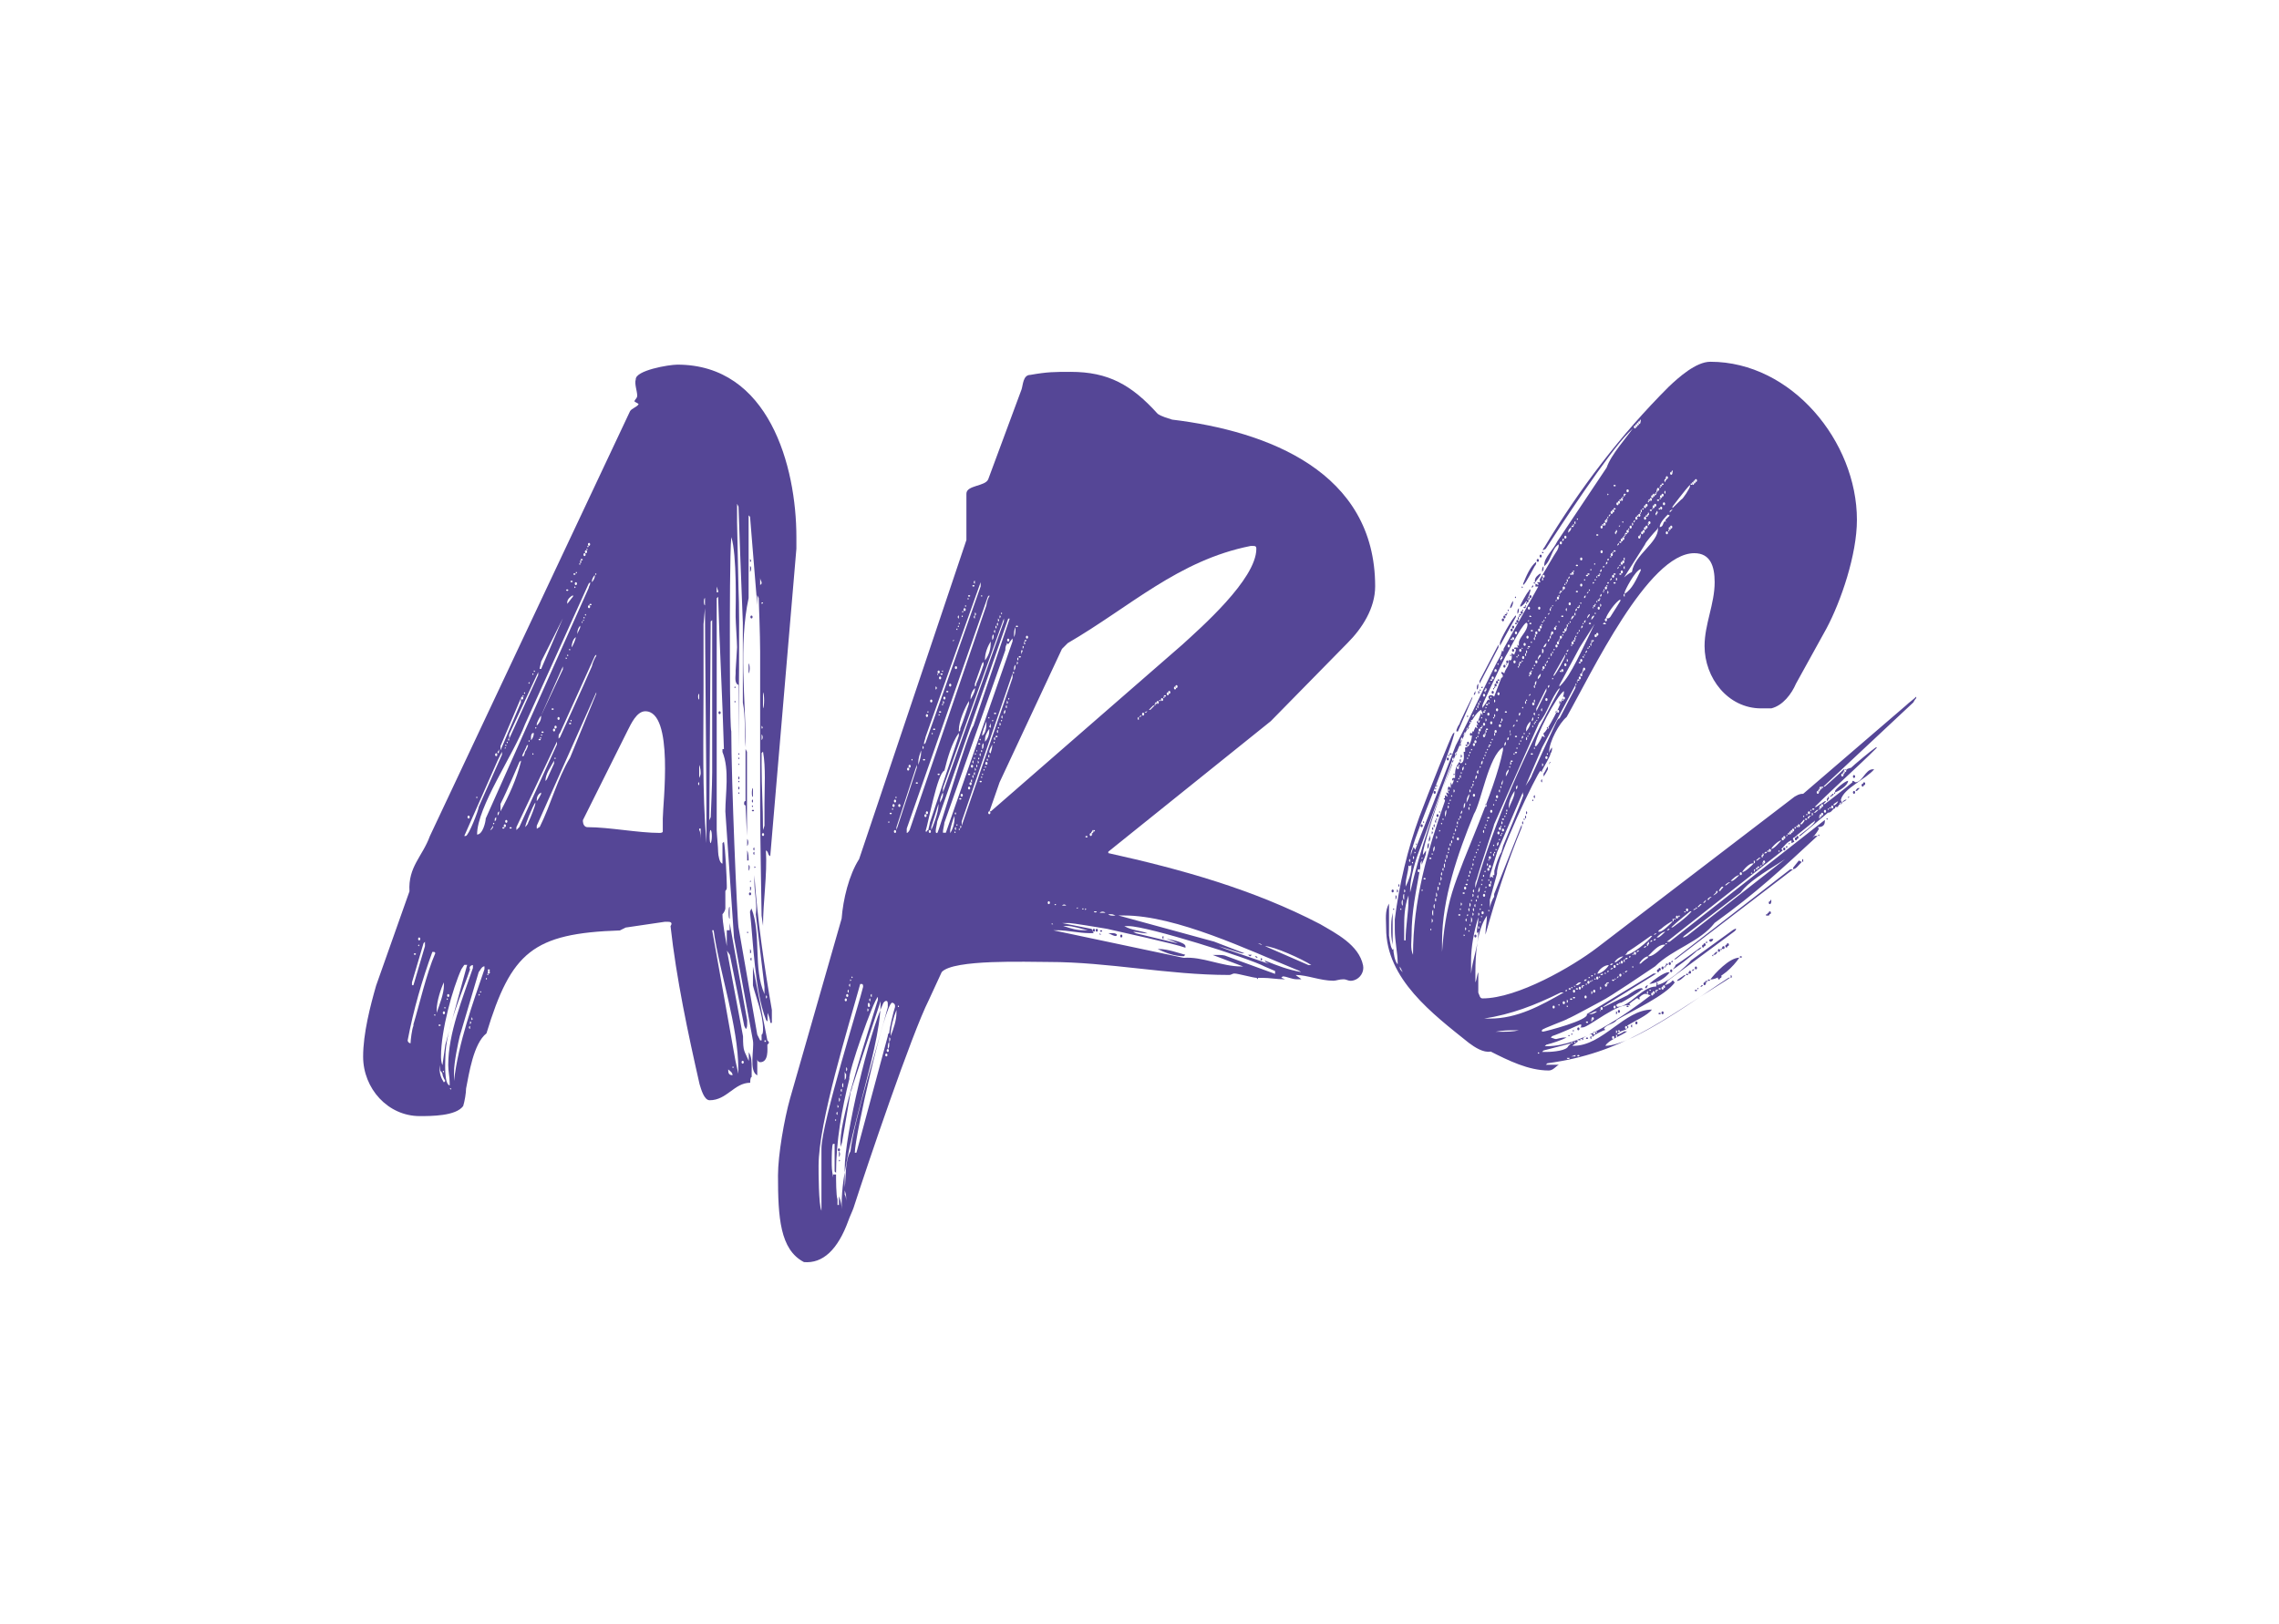
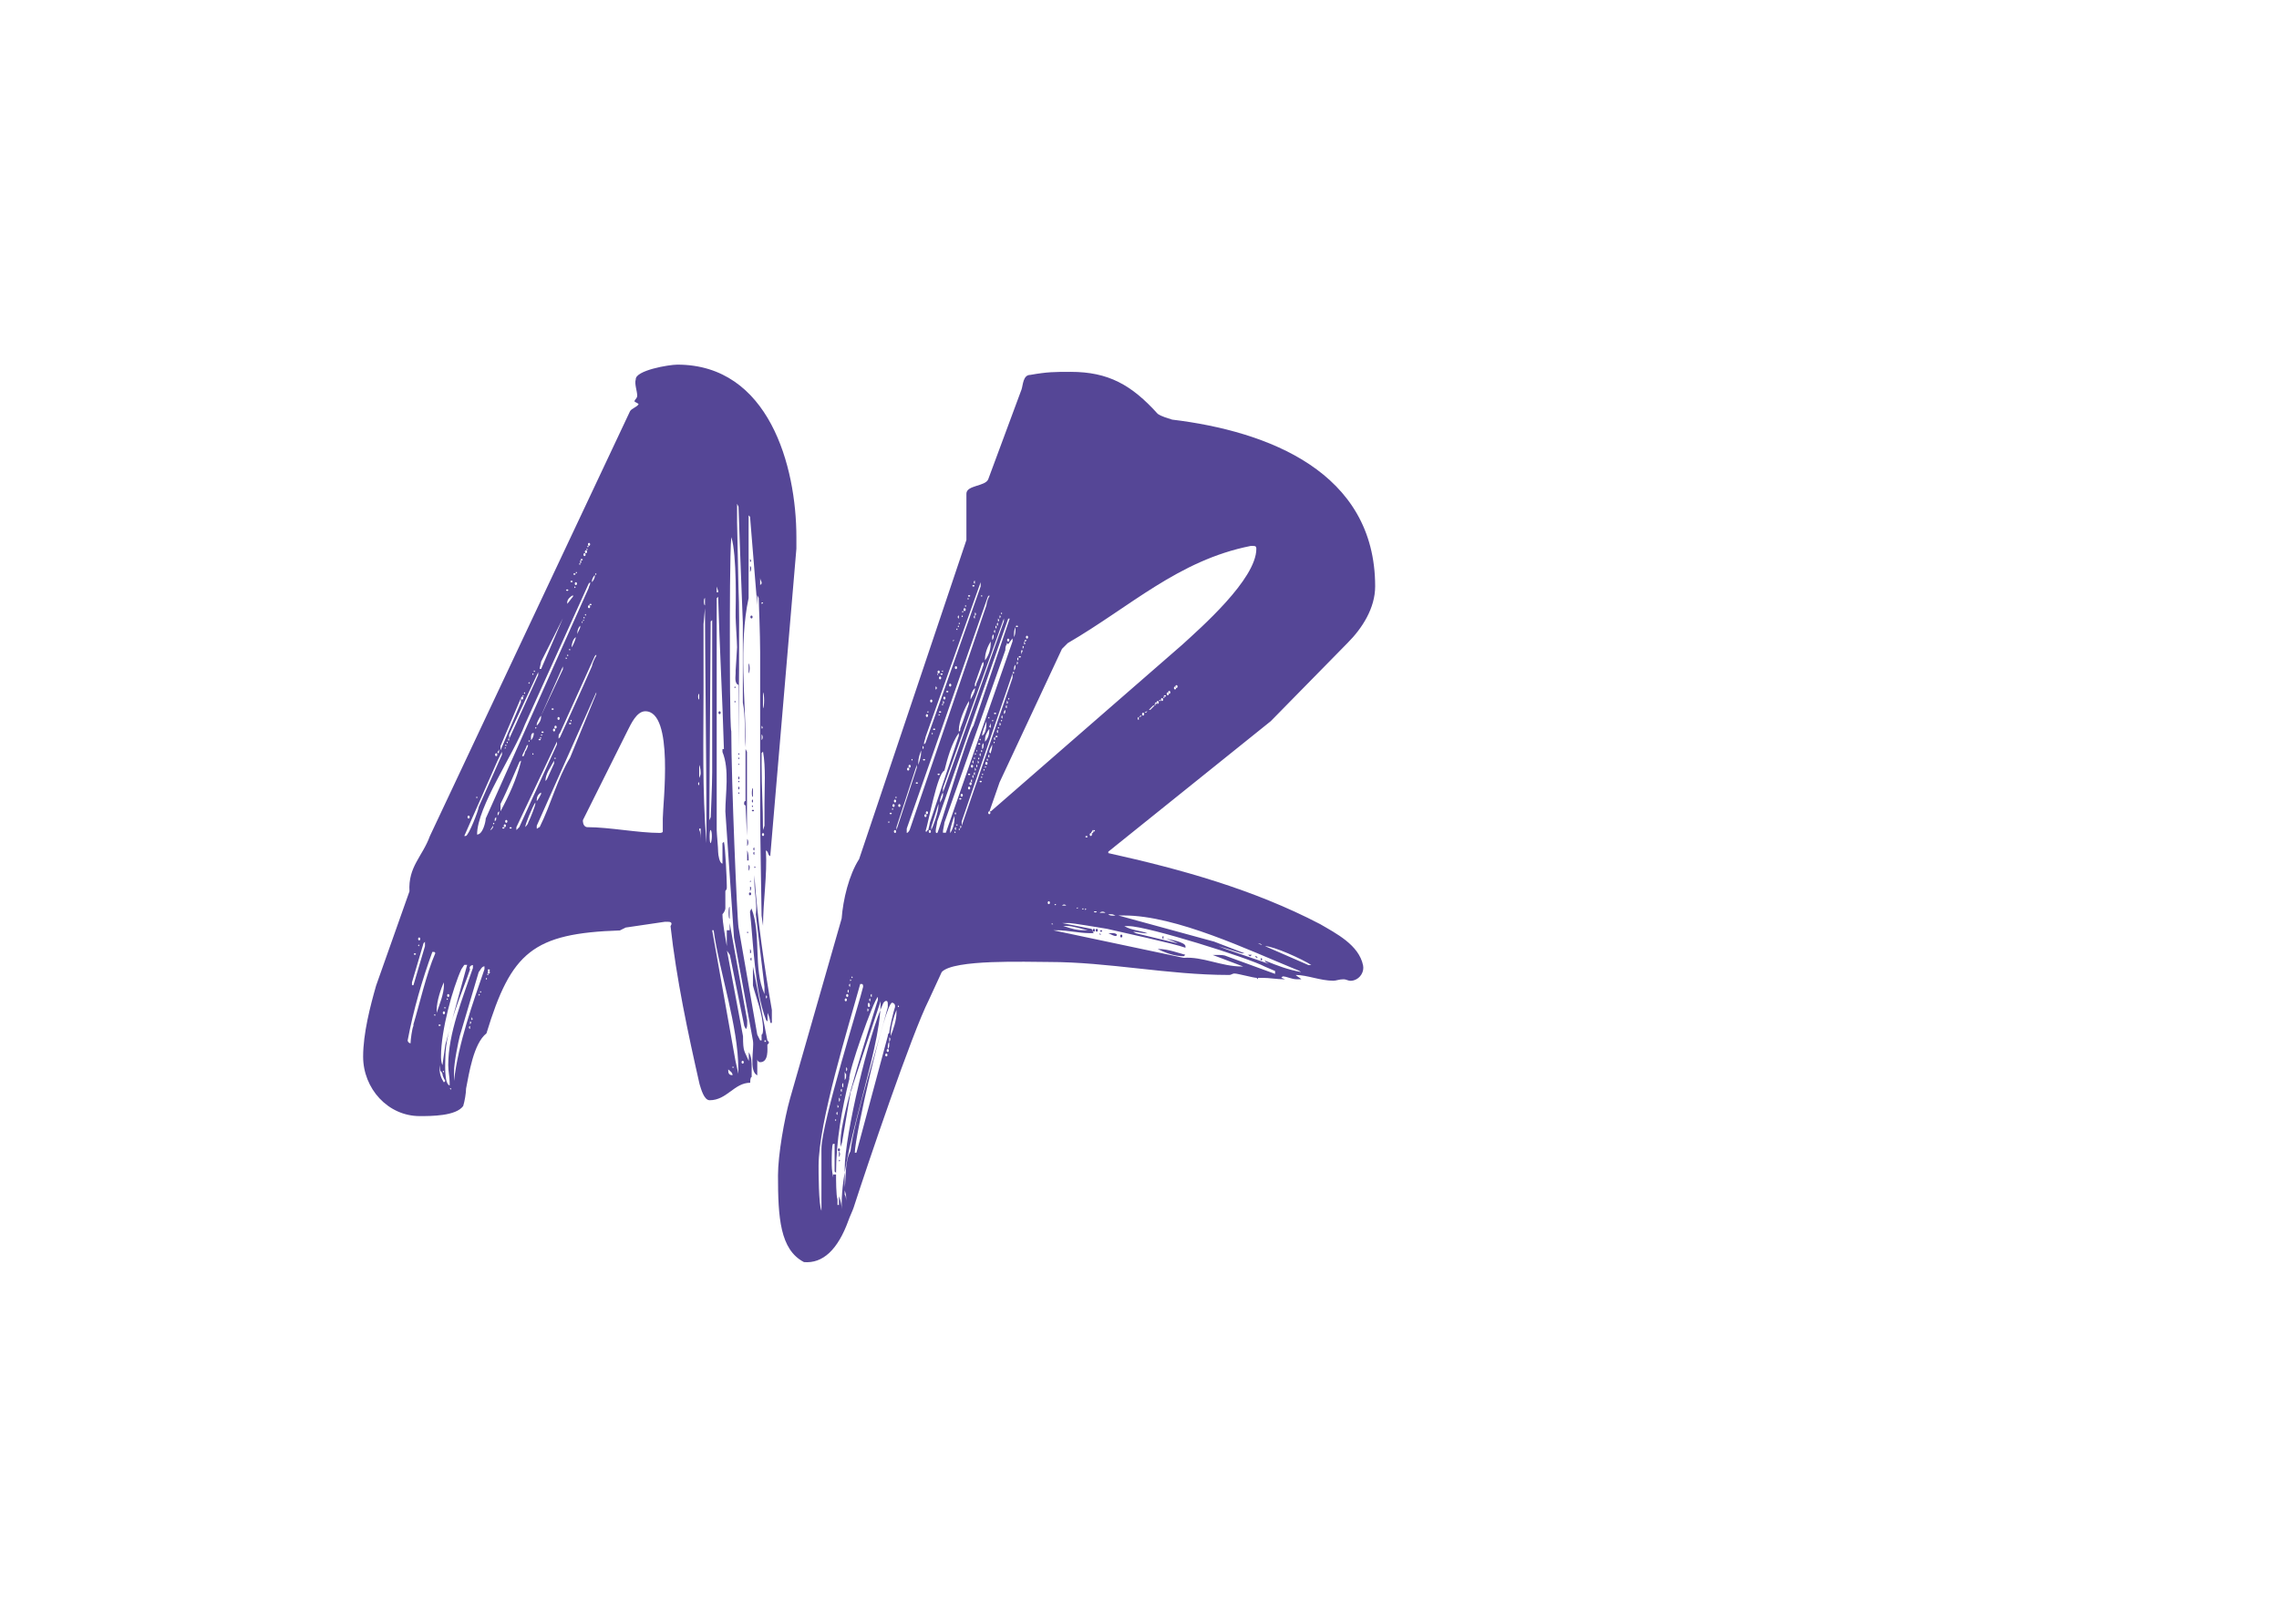
<svg xmlns="http://www.w3.org/2000/svg" id="Layer_2_00000105386299356919987430000016340133685542956976_" x="0px" y="0px" viewBox="0 0 1264 901" style="enable-background:new 0 0 1264 901;" xml:space="preserve">
  <style type="text/css">	.st0{fill:#554696;}</style>
  <g>
    <path class="st0" d="M375.7,202.3c50.7,0,66,56.3,66,95.7c0,1.6,0,5.6,0,6.4L427.2,475c-1.6-0.8-0.8-2.4-2.4-3.2  c0.8,13.7-1.6,28.2-1.6,41.8l-0.8-5.6c0-1.6-0.8-44.3-0.8-60.3c0-8.9,0-78,0-86.1c0-8.9-0.8-29.8-0.8-29.8l-0.8-1.6v5.6l-4-49.1  l-0.8-0.8v45.9c-5.6,25.7-1.6,57.1-1.6,82.9c-0.8-8,0-16.9-1.6-24.9c0-6.4,0-37,0-44.3c-0.8-18.5-2.4-63.6-2.4-64.4l-0.8-1.6  c0,0.8,0,4.8,0,5.6c0,0.8,0,4.8,0,4.8c0,4,0.8,33.8,0.8,37c0.8,13.7,0,74.8,0,88.5V380c-2.4-0.8-1.6-4.8-1.6-6.4c0-0.8,0-1.6,0-1.6  c0-0.8,0.8-11.3,0.8-12.9c0-2.4-0.8-14.5-0.8-16.9V339c0-0.8,0.8-31.4-2.4-41c-0.8,8-0.8,45.9-0.8,53.9c0,13.7,0,50.7,0.8,53.9  c0,27.4,3.2,103.8,4,108.6L420,574l1.6,3.2h0.8c0,0,0-2.4,0-3.2c0.8,0,0.8-2.4,0.8-3.2c0-8-4-17.7-5.6-24.1v-10.5l8,41l0.8,0.8v0.8  l-0.8,0.8c0,2.4,0.8,9.7-4,9.7c-0.8,0-1.6-0.8-1.6-1.6v8.9c-4.8-2.4-1.6-14.5-2.4-19.3l-10.5-57.1l-4.8-70c0-9.7,2.4-23.3-1.6-33v4  v-20.9v15.3h0.8c-0.8-28.2-2.4-56.3-3.2-84.5l-0.8,0.8v128.7c0,1.6,0.8,9.7,0.8,12.1c0,1.6,0.8,6.4,2.4,6.4v-11.3l0.8-0.8  c0.8,3.2,1.6,20.9,1.6,24.1c0,0,0,0.8,0,1.6c0,0,0,0.8-0.8,1.6v9.7c0,0.8-0.8,2.4-1.6,3.2c0,4.8,1.6,12.9,2.4,17.7v-8.8h1.6v-4  l9.7,53.9c0,0,0,1.6,0,2.4c0,0,0,2.4-0.8,2.4l-0.8-1.6l-8-39.4l-1.6-2.4l8.9,47.5c0,8.9,0.8,8,3.2,13.7v-4.8  c1.6,2.4,1.6,5.6,1.6,8.9c0,0.8,0,4,0,4.8c-0.8,0-0.8,2.4-0.8,3.2c-8.9,0-12.9,9.7-22.5,9.7c-3.2,0-4.8-6.4-5.6-8.9  c-6.4-28.2-12.9-58.7-16.1-87.7c1.6-2.4-0.8-2.4-1.6-2.4s-1.6,0-1.6,0l-21.7,3.2l-3.2,1.6c-48.3,1.6-60.3,12.1-74,57.1  c-7.2,5.6-9.7,22.5-11.3,30.6c0,2.4-0.8,7.2-1.6,9.7c-4,5.6-17.7,5.6-24.1,5.6c-17.7,0-31.4-15.3-31.4-33c0-12.9,4-28.2,7.2-39.4  l18.5-52.3c-0.8-13.7,7.2-19.3,11.3-30.6l111-235.7c0.8-1.6,4-2.4,4.8-4c-0.8-0.8-1.6-0.8-2.4-1.6c0.8-1.6,1.6-1.6,1.6-3.2  c0-2.4-1.6-6.4-0.8-8.9C352.4,205.5,370.9,202.3,375.7,202.3z M227.7,578.8c0-1.6,0.8-8,1.6-9.7v-0.8c3.2-10.5,7.2-28.2,12.1-39.4  c0-0.8-0.8-0.8-0.8-0.8h-0.8c-5.6,15.3-10.5,32.2-13.7,49.1C226.1,578,226.9,578.8,227.7,578.8z M228.5,545v1.6h0.8l6.4-21.7v-2.4  l-0.8,0.8L228.5,545z M230.1,528.9c-0.8,0-0.8,0.8,0,0.8C230.9,529.7,230.9,528.9,230.1,528.9z M232.5,520.1c-0.8,0-0.8,1.6,0,1.6  C233.3,521.7,233.3,520.1,232.5,520.1z M232.5,524.1c-0.8,0-0.8,0.8,0,0.8C232.5,524.1,232.5,524.1,232.5,524.1z M241.4,562.7  c-0.8,0-0.8,0.8,0,0.8V562.7z M242.2,561.9c1.6-4.8,4-10.5,4-15.3V545c-1.6,3.2-4,10.5-4,15.3V561.9z M243.8,568.4  c-0.8,0-0.8,0.8,0,0.8S244.6,568.4,243.8,568.4z M247,599.7c0,0-1.6-2.4-1.6-4c-1.6-3.2-0.8,0.8-1.6-4.8v1.6c0,3.2,0.8,5.6,2.4,8  L247,599.7z M245.4,590.9l1.6-11.3l12.1-44.3h-1.6l-1.6,2.4c-4.8,10.5-11.3,33.8-11.3,48.3C244.6,586.9,244.6,589.3,245.4,590.9z   M246.2,561.1c-0.8,0-0.8,1.6,0,1.6C247,562.7,247,561.1,246.2,561.1z M246.2,594.1c-0.8,0-0.8,0.8,0,0.8  C246.2,594.1,246.2,594.1,246.2,594.1z M247,558.7c-0.8,0-0.8,0.8,0,0.8V558.7z M247,586.9c0,2.4-0.8,14.5,2.4,15.3v-1.6  c0-3.2-0.8-6.4-0.8-9.7c0-17.7,8-37,13.7-53.9v-1.6c-0.8,0-2.4,0.8-1.6,2.4C256.7,549.9,247,570.8,247,586.9z M247.8,553.9v0.8  C248.6,554.7,248.6,553.9,247.8,553.9z M248.6,551.5c-0.8,0-0.8,1.6,0,1.6S249.4,551.5,248.6,551.5z M250.2,603.8h-0.8l0.8,0.8  V603.8z M251.8,599.7c2.4-20.9,10.5-43.4,16.9-62v-1.6c-1.6,0-2.4,2.4-3.2,3.2L255,574.8c-0.8,3.2-3.2,14.5-3.2,20.1  C251.8,595.7,251.8,598.9,251.8,599.7z M257.5,463.8c0,0,0,0,0.8,0c1.6,0,7.2-14.5,7.2-16.1l12.9-29v-1.6l-2.4,4.8L257.5,463.8z   M259.9,452.5c-0.8,0-0.8,1.6,0,1.6C260.7,454.1,260.7,452.5,259.9,452.5z M260.7,569.2c-0.8,0-0.8,1.6,0,1.6V569.2z M260.7,566.7  v1.6C261.5,567.6,261.5,566.7,260.7,566.7z M261.5,564.3v1.6C262.3,565.9,262.3,565.1,261.5,564.3z M264.7,442  c-0.8,0-0.8,0.8,0,0.8V442z M291.2,401.8c-6.4,16.9-26.6,45.9-26.6,61.2c3.2,0,4.8-7.2,4.8-8.9l57.1-127.9c0-0.8,0.8-1.6,0.8-2.4  V323l-0.8,0.8L291.2,401.8z M265.5,551.5v0.8C266.3,552.3,266.3,551.5,265.5,551.5z M266.3,549.9v0.8  C267.1,550.7,267.1,549.9,266.3,549.9z M269.5,542.6v0.8C270.3,543.4,270.3,542.6,269.5,542.6z M270.3,540.2v0.8  C271.1,541,271.1,540.2,270.3,540.2z M271.1,537.8c-0.8,0-0.8,0.8,0,0.8S271.9,537.8,271.1,537.8z M271.1,538.6  c-0.8,0-0.8,1.6,0,1.6S271.9,538.6,271.1,538.6z M273.5,458.9c0-0.8,0-0.8,0-0.8l-1.6,2.4C272.7,460.5,273.5,458.9,273.5,458.9z   M273.5,456.5v0.8C274.4,457.3,274.4,456.5,273.5,456.5z M274.4,455.7c0.8-0.8,0.8-0.8,0.8-1.6v-0.8c-0.8,0.8-0.8,0.8-0.8,1.6  V455.7z M275.2,417.9c-0.8,0-0.8,1.6,0,1.6S276,417.9,275.2,417.9z M276,417.9c0.8,0,0.8-0.8,0.8-1.6v-0.8c0,0.8-0.8,1.6-0.8,1.6  C276,417.9,276,417.9,276,417.9z M276,452.5c0,0,0.8-0.8,0.8-1.6c0,0,0,0,0-0.8c-0.8,0.8-0.8,0.8-0.8,1.6V452.5z M277.6,413.9v2.4  l11.3-26.6v-2.4L277.6,413.9z M277.6,450.1c4.8-8.9,8.8-17.7,11.3-27.4v-0.8l-0.8,0.8c0,0-7.2,16.9-10.5,23.3c0,1.6,0,1.6,0,3.2  C277.6,449.3,277.6,449.3,277.6,450.1z M279.2,458.9c-0.8,0-0.8,0.8,0,0.8S280,458.9,279.2,458.9z M280,457.3c-0.8,0-0.8,1.6,0,1.6  S280.8,457.3,280,457.3z M280,414.7v0.8C280.8,414.7,280.8,414.7,280,414.7z M280.8,413.1c-0.8,0-0.8,0.8,0,0.8V413.1z   M280.8,454.9c-0.8,0-0.8,1.6,0,1.6C281.6,456.5,281.6,454.9,280.8,454.9z M281.6,411.5c-0.8,0-0.8,0.8,0,0.8V411.5z M282.4,409.9  c-0.8-0.8-0.8,1.6,0,0.8V409.9z M282.4,409.9l16.1-35.4v-1.6l-16.1,34.6V409.9z M283.2,458.9c-0.8,0-0.8,0.8,0,0.8  C284,459.7,284,458.9,283.2,458.9z M286.4,460.5l1.6-1.6l20.9-45.9v-1.6l-22.5,47.5V460.5z M289.6,386.5c-0.8,0-0.8,1.6,0,1.6  S290.4,386.5,289.6,386.5z M290.4,419.5c0,0,0.8-1.6,0.8-2.4c0.8-0.8,1.6-3.2,1.6-3.2v-0.8l-0.8,0.8c0,0.8-2.4,4.8-2.4,5.6H290.4z   M290.4,385.7c-0.8,0-0.8,0.8,0,0.8V385.7z M291.2,384.1c-0.8,0-0.8,0.8,0,0.8C291.2,384.9,291.2,384.9,291.2,384.1z M292.9,456.5  c1.6-3.2,4-9.7,4-10.5v-0.8c-1.6,2.4-5.6,12.1-5.6,13.7C291.2,458.9,292.9,457.3,292.9,456.5z M293.7,378.5c-0.8,0-0.8,0.8,0,0.8  V378.5z M293.7,410.7c-0.8,0-0.8,0.8,0,0.8C293.7,411.5,293.7,411.5,293.7,410.7z M294.5,410.7c0.8-0.8,1.6-2.4,1.6-4h-0.8  c-0.8,0.8-0.8,1.6-0.8,3.2C294.5,409.9,294.5,409.9,294.5,410.7z M295.3,373.6v0.8C296.1,374.4,296.1,373.6,295.3,373.6z   M295.3,417.9v0.8C296.1,418.7,296.1,417.9,295.3,417.9z M296.1,372v0.8C296.9,372.8,296.9,372,296.1,372z M296.9,403.4v0.8  C297.7,404.2,297.7,403.4,296.9,403.4z M297.7,459.7c0.8,0,0.8-0.8,1.6-0.8c6.4-12.9,9.7-26.6,16.9-38.6l14.5-35.4v-0.8l-33,74  V459.7z M297.7,402.6c1.6-1.6,2.4-3.2,2.4-4.8V397c-0.8,0.8-2.4,4-2.4,4.8C297.7,402.6,297.7,402.6,297.7,402.6z M297.7,444.5  c0.8-0.8,2.4-4,2.4-4v-0.8c-1.6,0.8-2.4,2.4-2.4,4V444.5z M299.3,409.9c-0.8,0-0.8,0.8,0,0.8C300.1,410.7,300.1,409.9,299.3,409.9z   M300.1,371.2l12.1-28.2l-0.8,1.6c0,0-8,16.1-11.3,22.5c0,0.8-0.8,3.2-0.8,4h0.8V371.2z M300.1,409c-0.8,0-0.8,0.8,0,0.8V409z   M300.9,395.4l11.3-24.1v-1.6L300.1,397L300.9,395.4z M300.1,407.4v0.8C300.9,408.2,300.9,407.4,300.1,407.4z M300.9,405.8  c-0.8,0-0.8,0.8,0,0.8C301.7,406.6,301.7,405.8,300.9,405.8z M303.3,432.4l4-8.8V422c-1.6,3.2-4.8,7.2-4.8,11.3L303.3,432.4z   M306.5,393c-0.8,0-0.8,0.8,0,0.8S307.3,393,306.5,393z M307.3,404.2c-0.8,0-0.8,1.6,0,1.6C308.1,405.8,308.1,404.2,307.3,404.2z   M308.1,402.6c-0.8,0-0.8,1.6,0,1.6S309,402.6,308.1,402.6z M308.1,420.3c-0.8,0-0.8,0.8,0,0.8V420.3z M309,410.7  C309,409.9,309,411.5,309,410.7C309.8,410.7,309.8,410.7,309,410.7z M309.8,397.8c-0.8,0-0.8,1.6,0,1.6  C310.6,399.4,310.6,397.8,309.8,397.8z M310.6,406.6c-0.8,0.8-0.8,1.6-0.8,2.4v0.8l0.8-0.8c0,0,12.9-28.2,17.7-39.4  c0-0.8,1.6-4.8,2.4-5.6v-0.8l-0.8,0.8L310.6,406.6z M313,368.8c0-0.8,0-0.8,0-1.6s0-0.8,0-0.8c0,0.8,0,0.8,0,1.6V368.8z   M313.8,364.8v0.8C314.6,365.6,314.6,364.8,313.8,364.8z M314.6,327c-0.8,0-0.8,0.8,0,0.8S315.4,327,314.6,327z M314.6,335  c0.8-0.8,2.4-3.2,3.2-4v-0.8c-1.6,0.8-3.2,2.4-3.2,4V335z M314.6,363.2v0.8C315.4,364,315.4,363.2,314.6,363.2z M316.2,360  c-0.8,0-0.8,0.8,0,0.8V360z M316.2,401c-0.8,0-0.8,0.8,0,0.8S317,401,316.2,401z M317,322.2c-0.8,0-0.8,0.8,0,0.8  S317.8,322.2,317,322.2z M317,399.4c-0.8,0-0.8,0.8,0,0.8V399.4z M319.4,353.5c-1.6,0.8-2.4,4-2.4,5.6  C317.8,358.4,319.4,354.3,319.4,353.5z M317.8,327C317.8,327,317.8,327.8,317.8,327C318.6,327,318.6,327,317.8,327z M318.6,318.1  c-0.8,0-0.8,0.8,0,0.8S319.4,318.1,318.6,318.1z M318.6,325.4v0.8C319.4,326.2,319.4,325.4,318.6,325.4z M319.4,323  c-0.8,0-0.8,1.6,0,1.6C320.2,324.6,320.2,323,319.4,323z M319.4,317.3v0.8C320.2,318.1,320.2,317.3,319.4,317.3z M320.2,351.9  c0-0.8,1.6-3.2,1.6-4c0,0,0,0,0-0.8c-0.8,0.8-1.6,2.4-1.6,4V351.9z M321.8,312.5c-0.8,0-0.8,0.8,0,0.8V312.5z M321.8,310.9v1.6  C322.6,312.5,322.6,310.9,321.8,310.9z M322.6,310.1c-0.8,0-0.8,0.8,0,0.8S323.4,310.1,322.6,310.1z M322.6,344.7v0.8  C323.4,345.5,323.4,345.5,322.6,344.7z M323.4,343.9v0.8C324.2,343.9,324.2,343.9,323.4,343.9z M325.8,458.9  c12.1,0,28.2,3.2,40.2,3.2c0,0,1.6,0,1.6-0.8s0-6.4,0-7.2c0-8,6.4-59.5-9.7-59.5c-4.8,0-8,7.2-9.7,10.5L323.3,455v0.8  C323.4,457.3,324.2,458.9,325.8,458.9z M324.2,306.9c-0.8,0-0.8,1.6,0,1.6S325,306.9,324.2,306.9z M324.2,342.3  c-0.8,0-0.8,0.8,0,0.8V342.3z M325,305.3c-0.8,0-0.8,1.6,0,1.6S325.8,305.3,325,305.3z M325,340.7c-0.8,0-0.8,0.8,0,0.8  C325,341.5,325,341.5,325,340.7z M325.8,304.4c-0.8,0-0.8,0.8,0,0.8C325.8,304.4,325.8,304.4,325.8,304.4z M325.8,302.8v0.8  C326.7,303.6,326.7,302.8,325.8,302.8z M326.7,301.2c-0.8,0-0.8,1.6,0,1.6S327.5,301.2,326.7,301.2z M326.7,335.8  c-0.8,0-0.8,1.6,0,1.6S327.5,335.8,326.7,335.8z M327.5,335c-0.8,0-0.8,0.8,0,0.8S328.3,335,327.5,335z M328.3,323  c0.8-0.8,1.6-2.4,1.6-3.2V319c-0.8,0.8-1.6,2.4-1.6,3.2V323z M330.7,318.1c-0.8,0-0.8,0.8,0,0.8  C330.7,318.1,330.7,318.1,330.7,318.1z M387.8,384.9c-0.8,0-0.8,3.2,0,3.2C387.8,387.3,387.8,385.7,387.8,384.9z M387.8,434  c-0.8,0-0.8,1.6,0,1.6V434z M387.8,431.6c0,0,0.8-1.6,0.8-2.4s0-3.2-0.8-4.8v8V431.6z M387.8,437.2c0,3.2,0,18.5,0,21.7V437.2z   M388.6,459.7h-0.8v0.8c0.8,0.8,0.8,4.8,0.8,5.6V459.7z M391.8,467.8c0-1.6,0-8.9,0-10.5c0-2.4,0-8.8,0-9.7  c0-16.1-0.8-93.3-0.8-110.2l-0.8,8.9c0,3.2,0,26.6,0,34.6C390.2,409.9,389.4,438,391.8,467.8z M391,331.8c-0.8,0-0.8,4,0,4  C391,335,391,332.6,391,331.8z M394.2,453.3c0-0.8,0.8-17.7,0.8-24.9c0-1.6,0-31.4,0-41.8c0-6.4,0-36.2,0-42.6l-0.8,0.8V340  l-0.8,115.1L394.2,453.3z M394.2,460.5c-0.8-0.8-0.8,8,0,7.2C395,466.2,395,461.3,394.2,460.5z M409.5,595.7v-2.4  c0-24.1-10.5-53.9-13.7-77.2H395l12.9,72.4L409.5,595.7z M398.3,328.6v-0.8l-0.8-2.4v3.2L398.3,328.6L398.3,328.6z M399.1,394.6  c0.8,0,0.8,1.6,0,1.6S398.3,394.6,399.1,394.6z M403.9,593.3c0,1.6,0,3.2,2.4,3.2C406.3,594.9,404.7,594.1,403.9,593.3z   M404.7,503.2c0,1.6,0,5.6,0,6.4C403.9,510.4,403.9,502.4,404.7,503.2z M406.3,591.7v0.8C407.1,592.5,407.1,591.7,406.3,591.7z   M407.9,380.9v0.8C407.1,381.7,407.1,380.9,407.9,380.9z M407.9,388.9c0,0.8,0,0.8,0,0.8C407.1,389.7,407.1,388.9,407.9,388.9z   M409.5,417.9c0.8,0,0.8,0.8,0,0.8V417.9z M409.5,420.3c0.8,0,0.8,0.8,0,0.8V420.3z M409.5,423.5c0.8,0.8,0.8,0.8,0,0.8V423.5z   M409.5,430.8c0.8,0,0.8,1.6,0,1.6V430.8z M409.5,433.2c0.8,0,0.8,0.8,0,0.8V433.2z M409.5,436.4c0.8,0,0.8,1.6,0,1.6  C409.5,438.8,409.5,435.6,409.5,436.4z M409.5,439.6c0.8,0,0.8,0.8,0,0.8V439.6z M409.5,582C409.5,581.2,409.5,582.8,409.5,582  C410.3,582,410.3,582,409.5,582z M411.9,588.5c-0.8,0-0.8,1.6,0,1.6C412.7,590.1,412.7,588.5,411.9,588.5z M413.5,415.5l0.8,1.6  c0,0,0,24.9,0,35.4c0,0,0,4,0,5.6c0,0.8,0,4.8,0,5.6l-0.8-16.9c-0.8,0-0.8-0.8-0.8-0.8c0-0.8,0-1.6,0.8-1.6V415.5z M414.4,465.4  c0.8,0.8,0.8,3.2,0,4C414.4,470.2,414.4,464.6,414.4,465.4z M414.4,471.8c0.8,1.6,0.8,4,0.8,5.6h-0.8V471.8z M414.4,516.9  c0.8,0,0.8,0.8,0,0.8V516.9z M414.4,582C415.2,582,415.2,582,414.4,582C414.4,582.8,414.4,581.2,414.4,582z M415.2,368  c0.8,0.8,0.8,4.8,0,5.6C415.2,374.4,415.2,367.2,415.2,368z M415.2,479.9c0.8,0,0.8,2.4,0,3.2C415.2,483.9,415.2,479,415.2,479.9z   M415.2,485.5C416,485.5,416,485.5,415.2,485.5C415.2,486.3,415.2,484.7,415.2,485.5z M416,495.1c0.8,0,0.8,1.6,0,1.6  S415.2,495.1,416,495.1z M416,310.1c0.8,0.8,0.8,1.6,0,1.6V310.1z M416,314.1c0.8,0,0.8,2.4,0,3.2C416,317.3,416,313.3,416,314.1z   M418.4,489.5c0-0.8,0-4,0-4c1.6,24.1,5.6,51.5,9.7,74.8v7.2h-0.8c0-0.8-0.8-4-1.6-5.6v4.8l-0.8-0.8c-6.4-16.1-7.2-45.1-8.9-59.5  v-0.8l0.8-1.6c5.6,14.5,0.8,33,7.2,47.5v-4l-4.8-40.2C420,501.6,418.4,495.1,418.4,489.5z M416,488.7c0.8,0,0.8,0,0,0.8V488.7z   M416,491.9c0.8,0,0.8,1.6,0,2.4V491.9z M416,526.5c0.8,0.8,0.8,2.4,0,2.4C416,529.7,416,526.5,416,526.5z M416.8,341.5  c0.8,0,0.8,1.6,0,1.6S416,341.5,416.8,341.5z M416.8,531.3c0,0,0,0.8,0,1.6C416,533,416,531.3,416.8,531.3z M417.6,437.2  c0,0.8,0,4,0,4.8C416.8,442.8,416.8,437.2,417.6,437.2z M417.6,443.6c0,0,0,0.8,0,1.6C416.8,445.3,416.8,443.6,417.6,443.6z   M417.6,446.9v0.8C416.8,447.7,416.8,446.9,417.6,446.9z M417.6,449.3c0.8,0,0.8,0.8,0,0.8C416.8,450.1,416.8,449.3,417.6,449.3z   M418.4,470.2v1.6C417.6,471.8,417.6,470.2,418.4,470.2z M418.4,472.6v1.6C417.6,474.2,417.6,472.6,418.4,472.6z M418.4,480.7  c0.8,0,0.8,0.8,0,0.8C418.4,482.3,418.4,479.9,418.4,480.7z M422.4,323.8V323c0,0-0.8-1.6-0.8-2.4v4L422.4,323.8z M422.4,335  c0.8,0,0.8-0.8,0.8-0.8s0,0-0.8,0v-0.8v2.4V335z M422.4,402.6v1.6C423.2,404.2,423.2,403.4,422.4,402.6z M422.4,407.4v3.2  C423.2,409.9,423.2,408.2,422.4,407.4z M423.2,460.5l0.8-2.4c0-0.8,0-8.9,0-12.1c0-8.9,0.8-20.1-0.8-29l-0.8,0.8c0,0,0,4.8,0,6.4  C422.4,437.2,423.2,446.9,423.2,460.5z M423.2,462.2c-0.8,0-0.8,1.6,0,1.6C424,463.8,424,462.2,423.2,462.2z M423.2,384.1  c0-1.6,0,10.5,0,8.9C424,392.2,424,384.9,423.2,384.1z M424.8,578v-0.8H424v0.8H424.8z M424.8,552.3v1.6  C425.6,553.9,425.6,552.3,424.8,552.3z" />
-     <path class="st0" d="M593.8,206.3c20.9,0,33.8,7.2,48.3,23.3c2.4,1.6,5.6,2.4,8,3.2c53.1,6.4,112.6,29,112.6,92.5  c0,12.1-7.2,23.3-15.3,31.4l-42.6,43.4l-90.1,72.4v0.8c40.2,8.9,80.5,20.1,117.5,39.4c8.7,5.1,21.5,11.5,23.8,22.9  c0.7,3.5-1.5,7.1-4.9,8.2c-3.1,1-3.8-0.5-6-0.5c-2.4,0-4,0.8-5.6,0.8c-7.2,0-14.5-3.2-20.9-3.2c0.8,0.8,2.4,1.6,3.2,2.4  c-0.8,0-2.4,0-2.4,0c-3.2,0-5.6-1.6-8-1.6l-0.8,0.8c0.8,0,1.6,0.8,2.4,0.8h-0.8c-4,0-8-0.8-12.1-0.8c0,0-1.6,0-2.4,0  c0,0.8,0,0.8,0,0.8s0,0-0.8-0.8c-1.6,0-10.5-2.4-12.1-2.4s-1.6,0.8-3.2,0.8c-33.8,0-66.8-7.2-99.8-7.2c-12.1,0-53.1-1.6-59.5,5.6  l-7.1,15.4c-9.6,19-34.2,91.9-41.8,115.4c-0.6,1.8-2.2,5.1-2.8,6.9c-5.9,16.4-14.3,24.1-24.7,23.2l0,0  c-13.3-6.9-14.4-24.8-14.4-48.1c0-11.3,3.5-31.4,6.7-42.7l28.6-99.8c0.8-10.5,4-24.1,9.7-33l59.5-177v-25.7c0-4.8,10.5-4,12.1-8  l18.5-49.9c0.8-2.4,0.8-8,4.8-8C580.9,206.3,584.9,206.3,593.8,206.3z M455.6,671.7v1.6v-36.2c0-13.7,21.5-82.4,23.1-89.6  c0-0.8,0-1.6-0.8-1.6s-0.8,0-0.8,0c-6.4,23.3-23.1,76.7-23.1,100.9C454,649.9,454,668.4,455.6,671.7z M469.1,553.9  c-0.8,0-0.8,1.6,0,1.6S469.9,553.9,469.1,553.9z M469.9,551.5c-0.8,0-0.8,1.6,0,1.6C470.7,553.1,470.7,551.5,469.9,551.5z   M470.7,549.1c-0.8,0-0.8,1.6,0,1.6V549.1z M471.5,545.8c-0.8,0-0.8,1.6,0,1.6C471.5,546.6,471.5,545.8,471.5,545.8z M471.5,543.4  v0.8C472.3,544.2,472.3,543.4,471.5,543.4z M472.3,541.8v0.8C473.1,542.6,473.1,541.8,472.3,541.8z M463.7,650.7l-0.8-0.8v-15.3  h-0.8c-0.8,0-0.8,8-0.8,9.7c0,3.2,0,4.8,0.8,8.9v-1.6h1.6c0,2.4,0,12.1,0.8,13.7c0,1.6,0,3.2,0,3.2h0.8v-4.8  c0.8,1.6,1.6,5.6,1.6,7.2c-1.6-29.8,21.5-86.4,21.5-114.6v-2.4v1.6c-0.8,2.4-15,45.4-15.8,47.8c0,0.8-0.8,2.4-0.8,2.4l-4.8,28.2  l-0.8,2.4c0-0.8,0-2.4,0-3.2c0-14.5,16.6-64.7,20.7-78.4v-1.6c-2.4,1.6-16.6,42.1-15.8,45.4C466.9,615.3,463.7,633,463.7,650.7z   M463.7,621c-0.8,0-0.8,0.8,0,0.8C463.7,621.8,463.7,621.8,463.7,621z M464.5,616.9c-0.8,0-0.8,1.6,0,1.6  C464.5,618.6,464.5,617.7,464.5,616.9z M464.5,612.9v1.6C465.3,614.5,465.3,613.7,464.5,612.9z M465.3,637.1c0.8,0,0.8,1.6,0,1.6  C464.5,638.7,464.5,637.1,465.3,637.1z M465.3,608.9v2.4C466.1,610.5,466.1,609.7,465.3,608.9z M465.3,638.7c0.8,0.8,0.8,2.4,0,3.2  V638.7z M465.3,643.5c0.8,0,0.8,0.8,0,0.8V643.5z M466.1,607.3v0.8C466.9,607.3,466.9,607.3,466.1,607.3z M466.9,604.1  c-0.8,0-0.8,1.6,0,1.6C466.9,605.7,466.9,604.9,466.9,604.1z M467.7,600.9c-0.8,0-0.8,2.4,0,2.4  C467.7,602.5,467.7,600.9,467.7,600.9z M468.5,658.8c0.8-5.6,0-14.5,3.2-20.1c1.6-16.1,16.6-63.9,20.7-80v-1.6c0-0.8,0-2.4-1.6-1.6  l-0.8,0.8c-8,16.9-21.5,73.5-21.5,92C468.5,652.3,468.5,654.8,468.5,658.8z M468.5,599.2c0.8-0.8,0.8-1.6,0.8-3.2  c0,0-0.8-0.8-0.8-1.6c0,2.4,0,2.4,0,4V599.2z M469.3,665.2c0-1.6,0-2.4-0.8-4.8c0,0.8,0,0.8,0,1.6v0.8c0.8,0.8,0.8,3.2,0.8,4V665.2  z M469.3,592v2.4C470.1,593.6,470.1,592.8,469.3,592z M481.1,559.5c0-0.8,0,2.4,0,1.6C481.9,561.1,481.9,559.5,481.1,559.5z   M481.9,556.3c-0.8,0-0.8,2.4,0,2.4C482.7,558.7,482.7,557.1,481.9,556.3z M482.7,553.9c-0.8,0-0.8,1.6,0,1.6  C482.7,554.7,482.7,553.9,482.7,553.9z M483.5,551.5c-0.8,0-0.8,1.6,0,1.6C483.5,553.1,483.5,552.3,483.5,551.5z M475,639.5  l17.4-64.7c0,0,0-1.6,0.8-1.6c0-2.4,2.4-12.1,3.2-14.5v-0.8c0-0.8-0.8-1.6-1.6-1.6c-4,0-20.7,74.3-20.7,83.2L475,639.5L475,639.5z   M491.6,584.5c-0.8,0-0.8,1.6,0,1.6S492.4,584.5,491.6,584.5z M492.4,582c-0.8,0-0.8,1.6,0,1.6C493.2,583.6,493.2,582,492.4,582z   M492.4,582c0.8-0.8,0.8-1.6,0.8-2.4c0,0,0-0.8,0-1.6c-0.8,0.8-0.8,2.4-0.8,3.2V582z M493.2,455.7c-0.8,0-0.8,0.8,0,0.8V455.7z   M493.2,575.6v2.4C494,577.2,494,575.6,493.2,575.6z M494,450.9c-0.8,0-0.8,0.8,0,0.8C494.8,451.7,494.8,450.9,494,450.9z   M494,574.8c1.6-4,3.2-8.8,3.2-12.9c0,0,0-0.8,0-1.6c-1.6,4-3.2,9.7-3.2,13.7V574.8z M494.8,448.5v0.8  C495.6,449.3,495.6,448.5,494.8,448.5z M495.6,446.1c-0.8,0-0.8,1.6,0,1.6S496.4,446.1,495.6,446.1z M496.4,443.6  c-0.8,0-0.8,1.6,0,1.6C497.2,445.3,497.2,443.6,496.4,443.6z M496.4,460.5c-0.8,0-0.8,1.6,0,1.6  C497.2,462.2,497.2,460.5,496.4,460.5z M497.2,442c-0.8,0-0.8,0.8,0,0.8V442z M497.2,458.9v1.6l11.3-34.6v-1.6L497.2,458.9z   M498,557.9v0.8C498.8,558.7,498.8,557.9,498,557.9z M498.8,446.1c-0.8,0-0.8,1.6,0,1.6C499.6,447.7,499.6,446.1,498.8,446.1z   M502.9,459.7v2.4c0.8,0,1.6-1.6,1.6-1.6l42.6-124.7c0-0.8,0.8-4,1.6-4.8v-0.8l-0.8,0.8L502.9,459.7z M503.7,425.9  c-0.8,0-0.8,1.6,0,1.6S504.5,425.9,503.7,425.9z M504.5,424.3c-0.8,0-0.8,1.6,0,1.6S505.3,424.3,504.5,424.3z M506.1,421.1  c-0.8,0-0.8,0.8,0,0.8V421.1z M508.5,434c-0.8,0-0.8,0.8,0,0.8S509.3,434,508.5,434z M509.3,424.3c0.8-2.4,1.6-4.8,1.6-7.2v-0.8  c-0.8,2.4-1.6,4-1.6,7.2V424.3z M511.7,413.9v1.6C512.5,415.5,512.5,413.9,511.7,413.9z M512.5,421.1c-0.8,0-0.8,0.8,0,0.8  S513.3,421.1,512.5,421.1z M513.3,409c0,0.8-0.8,2.4-0.8,3.2c0,0.8,0,0.8,0,0.8l0.8-0.8l30.6-86.9V323L513.3,409z M513.3,451.7  c-0.8,0-0.8,1.6,0,1.6C514.1,453.3,514.1,451.7,513.3,451.7z M513.3,461.3h0.8c0,0,0-0.8,0.8-0.8c0-0.8,0.8-3.2,0.8-4l16.1-48.3  v-1.6c-4,5.6-6.4,14.5-8,20.9C519.8,429.2,514.9,456.5,513.3,461.3z M514.1,396.2c-0.8,0-0.8,1.6,0,1.6  C514.9,397.8,514.9,396.2,514.1,396.2z M514.1,450.1c-0.8,0-0.8,1.6,0,1.6C514.9,451.7,514.9,450.1,514.1,450.1z M514.9,394.6  c-0.8,0-0.8,0.8,0,0.8V394.6z M515.7,460.5c-0.8,0-0.8,1.6,0,1.6S516.5,460.5,515.7,460.5z M516.5,388.1c-0.8,0-0.8,1.6,0,1.6  S517.3,388.1,516.5,388.1z M516.5,460.5c0.8-1.6,4-9.7,4-13.7V446l-4,12.9V460.5z M517.3,406.6c-0.8,0-0.8,0.8,0,0.8V406.6z   M518.1,404.2c-0.8,0-0.8,0.8,0,0.8S518.9,404.2,518.1,404.2z M519.8,462.2c0.8,0,16.9-55.5,20.1-59.5l20.1-59.5h-0.8l-39.4,112.6  c0,0.8-0.8,4-0.8,4.8v0.8C518.9,462.2,519.8,462.2,519.8,462.2z M518.9,380.9v1.6C519.8,382.5,519.8,380.9,518.9,380.9z   M519.8,373.6v0.8C520.6,374.4,520.6,374.4,519.8,373.6z M520.6,372c-0.8,0-0.8,1.6,0,1.6C521.4,373.6,521.4,372,520.6,372z   M520.6,429.2c-0.8,0-0.8,0.8,0,0.8C521.4,430,521.4,429.2,520.6,429.2z M520.6,396.2v0.8C521.4,397,521.4,396.2,520.6,396.2z   M521.4,375.3c-0.8,0-0.8,1.6,0,1.6S522.2,375.3,521.4,375.3z M521.4,394.6c-0.8,0-0.8,0.8,0,0.8S522.2,394.6,521.4,394.6z   M521.4,445.3c0.8-1.6,1.6-3.2,1.6-4s0-1.6,0-1.6c-0.8,0.8-1.6,4-1.6,4v0.8V445.3z M522.2,373.6c-0.8,0-0.8,0.8,0,0.8  S523,373.6,522.2,373.6z M523,372c-0.8,0-0.8,0.8,0,0.8V372z M523,390.5c-0.8,0-0.8,0.8,0,0.8V390.5z M523,439.6l33.8-94.9v-1.6  L523,437.2V439.6z M558.4,356.7v0.8c-0.8,0.8-0.8,2.4-0.8,3.2l-33.8,95.7c0,0.8-0.8,4-0.8,4.8v0.8h1.6l37-106.2v-1.6  c-0.8,0.8-2.4,3.2-2.4,3.2L558.4,356.7z M523,388.9v1.6C523.8,390.5,523.8,388.9,523,388.9z M523.8,386.5c-0.8,0-0.8,1.6,0,1.6  S524.6,386.5,523.8,386.5z M525.4,383.3c-0.8,0-0.8,0.8,0,0.8C526.2,384.1,526.2,383.3,525.4,383.3z M527,379.3  c-0.8,0-0.8,1.6,0,1.6S527.8,379.3,527,379.3z M527,462.2c1.6-2.4,2.4-5.6,2.4-8c0-0.8,0-1.6,0-1.6c-0.8,1.6-2.4,7.2-2.4,8v0.8  V462.2z M528.6,355.1v0.8C529.4,355.1,529.4,355.1,528.6,355.1z M529.4,461.3v0.8C530.2,462.2,530.2,461.3,529.4,461.3z   M530.2,369.6c-0.8,0-0.8,1.6,0,1.6S531,369.6,530.2,369.6z M530.2,450.9c-0.8-0.8-0.8,1.6,0,0.8V450.9z M530.2,458.9  c-0.8,0-0.8,1.6,0,1.6C530.2,459.7,530.2,458.9,530.2,458.9z M531,348.7c-0.8,0-0.8,0.8,0,0.8V348.7z M531,457.3  c-0.8,0-0.8,0.8,0,0.8V457.3z M531.8,341.5c-0.8,0-0.8,1.6,0,1.6V341.5z M531.8,347.1c-0.8,0-0.8,0.8,0,0.8V347.1z M531.8,345.5  v0.8C532.6,346.3,532.6,345.5,531.8,345.5z M531.8,405.8c0.8,0,0.8-0.8,0.8-1.6c1.6-4,4.8-13.7,4.8-13.7v-1.6  c-2.4,4-5.6,11.3-5.6,16.1V405.8z M531.8,459.7v0.8C532.6,460.5,532.6,459.7,531.8,459.7z M532.6,442.8c-0.8,0-0.8,0.8,0,0.8  C533.4,443.6,533.4,442.8,532.6,442.8z M532.6,458.1v1.6C533.4,458.9,533.4,458.1,532.6,458.1z M533.4,440.4c-0.8,0-0.8,1.6,0,1.6  S534.2,440.4,533.4,440.4z M533.4,341.5v0.8C534.2,342.3,534.2,341.5,533.4,341.5z M533.4,455.7v2.4l28.2-82.1v-2.4L533.4,455.7z   M534.2,339c-0.8,0-0.8,0.8,0,0.8C534.2,339.9,534.2,339.9,534.2,339z M535,337.4c-0.8,0-0.8,1.6,0,1.6S535.8,337.4,535,337.4z   M535.8,335.8c-0.8,0-0.8,0.8,0,0.8V335.8z M536.7,331.8v0.8C537.5,332.6,537.5,331.8,536.7,331.8z M537.5,330.2  c-0.8,0-0.8,0.8,0,0.8S538.3,330.2,537.5,330.2z M537.5,429.2c-0.8,0-0.8,0.8,0,0.8S538.3,429.2,537.5,429.2z M537.5,436.4  c-0.8,0-0.8,1.6,0,1.6S538.3,436.4,537.5,436.4z M538.3,434c-0.8,0-0.8,1.6,0,1.6S539.1,434,538.3,434z M538.3,388.1  c0.8-1.6,2.4-4,2.4-5.6c0-0.8,0-0.8,0-0.8c-1.6,1.6-2.4,4-2.4,5.6V388.1z M539.1,424.3c-0.8,0-0.8,1.6,0,1.6  C539.9,425.9,539.9,424.3,539.1,424.3z M539.1,432.4c-0.8,0-0.8,1.6,0,1.6C539.1,433.2,539.1,432.4,539.1,432.4z M539.9,324.6  c-0.8,0-0.8,0.8,0,0.8S540.7,324.6,539.9,324.6z M539.9,421.9c-0.8,0-0.8,1.6,0,1.6C539.9,423.5,539.9,422.7,539.9,421.9z   M539.9,430c-0.8,0-0.8,1.6,0,1.6C539.9,431.6,539.9,430.8,539.9,430z M540.7,322.2c-0.8,0-0.8,1.6,0,1.6V322.2z M540.7,341.5  c-0.8,0-0.8,1.6,0,1.6V341.5z M540.7,420.3c-0.8,0-0.8,0.8,0,0.8C540.7,420.3,540.7,420.3,540.7,420.3z M540.7,428.4  c-0.8,0-0.8,1.6,0,1.6C540.7,429.2,540.7,428.4,540.7,428.4z M540.7,339.9v1.6C541.5,341.5,541.5,339.9,540.7,339.9z M540.7,379.3  v1.6c0.8,0,0.8-1.6,0.8-1.6c1.6-3.2,4-10.5,4-10.5v-1.6l-0.8,0.8L540.7,379.3z M540.7,417.9v0.8  C541.5,418.7,541.5,417.9,540.7,417.9z M540.7,425.9v1.6C541.5,427.6,541.5,426.7,540.7,425.9z M541.5,416.3v0.8  C542.3,416.3,542.3,416.3,541.5,416.3z M541.5,424.3v1.6C542.3,425.1,542.3,424.3,541.5,424.3z M542.3,421.9v1.6  C543.1,423.5,543.1,422.7,542.3,421.9z M543.1,412.3c-0.8,0-0.8,0.8,0,0.8C543.9,413.1,543.9,412.3,543.1,412.3z M543.1,420.3  c-0.8,0-0.8,1.6,0,0.8V420.3z M543.9,409.9c-0.8,0-0.8,0.8,0,0.8V409.9z M543.9,417.9c-0.8,0-0.8,1.6,0,1.6  C543.9,419.5,543.9,418.7,543.9,417.9z M543.9,433.2c-0.8,0-0.8,0.8,0,0.8S544.7,433.2,543.9,433.2z M544.7,330.2  c-0.8,0-0.8,0.8,0,0.8V330.2z M544.7,416.3c-0.8-0.8-0.8,1.6,0,0.8V416.3z M544.7,430.8c-0.8,0-0.8,0.8,0,0.8V430.8z M547.1,401.8  c0-0.8,0-0.8,0-1.6c-0.8,2.4-2.4,5.6-2.4,8C546.3,407.4,547.1,404.2,547.1,401.8z M544.7,415.5c0.8,0,0.8-1.6,0.8-2.4  c0,0,0,0,0-0.8c-0.8,0.8-0.8,0.8-0.8,2.4V415.5z M544.7,429.2c0-0.8,0,1.6,0,0.8C545.5,430,545.5,429.2,544.7,429.2z M545.5,426.7  v0.8C546.3,427.6,546.3,426.7,545.5,426.7z M546.3,366.4c2.4-3.2,3.2-6.4,3.2-10.5c-1.6,2.4-3.2,6.4-3.2,9.7V366.4z M546.3,411.5  c1.6-1.6,2.4-4,2.4-6.4c0,0,0,0,0-0.8c-1.6,2.4-2.4,4-2.4,6.4V411.5z M546.3,425.1c0-0.8,0,1.6,0,0.8  C547.1,425.9,547.1,425.1,546.3,425.1z M547.1,422.7c-0.8,0-0.8,1.6,0,1.6S547.9,422.7,547.1,422.7z M547.9,421.1  c-0.8-0.8-0.8,1.6,0,0.8V421.1z M548.7,397.8c-0.8,0-0.8,0.8,0,0.8V397.8z M548.7,418.7c-0.8,0-0.8,1.6,0,1.6V418.7z M548.7,450.1  c-0.8,0-0.8,1.6,0,1.6S549.5,450.1,548.7,450.1z M589,360l-34.6,74l-5.6,16.1h0.8l106.2-92.5c9.7-8.9,41-36.2,41-53.1  c0-1.6-0.8-1.6-1.6-1.6s-1.6,0-1.6,0c-40.2,8-66.8,33.8-101.4,53.9L589,360z M549.5,404.2c0-0.8,0-1.6,0-2.4V401  c0,0.8-0.8,1.6-0.8,2.4C548.7,403.4,549.5,403.4,549.5,404.2z M549.5,417.9c0-0.8,0.8-2.4,0.8-4v-0.8c-0.8,1.6-1.6,3.2-1.6,4  S549.5,417.9,549.5,417.9z M550.3,355.1c0.8-0.8,0.8-1.6,0.8-2.4v-0.8c-0.8,0.8-0.8,0.8-0.8,2.4V355.1z M550.3,399.4  c0-0.8,0,1.6,0,0.8C551.1,400.2,551.1,399.4,550.3,399.4z M551.1,411.5c0,0,0,1.6,0,0.8C551.9,412.3,551.9,411.5,551.1,411.5z   M551.9,349.5c-0.8,0-0.8,1.6,0,1.6C551.9,350.3,551.9,349.5,551.9,349.5z M551.9,395.4c-0.8,0-0.8,0.8,0,0.8  C552.7,396.2,552.7,395.4,551.9,395.4z M551.9,409c-0.8,0-0.8,1.6,0,1.6C551.9,410.7,551.9,409.9,551.9,409z M552.7,347.1  c-0.8,0-0.8,1.6,0,1.6C552.7,348.7,552.7,347.9,552.7,347.1z M552.7,408.2c-0.8,0-0.8,0.8,0,0.8S553.5,408.2,552.7,408.2z   M553.5,345.5c-0.8,0-0.8,1.6,0,1.6C553.5,346.3,553.5,345.5,553.5,345.5z M553.5,405c-0.8,0-0.8,1.6,0,1.6V405z M553.5,343.1v1.6  C554.4,344.7,554.4,343.9,553.5,343.1z M553.5,403.4c0-0.8,0,1.6,0,0.8C554.4,404.2,554.4,403.4,553.5,403.4z M554.4,341.5v1.6  C555.2,342.3,555.2,341.5,554.4,341.5z M554.4,401v1.6C555.2,402.6,555.2,401,554.4,401z M555.2,339.9v0.8  C556,340.7,556,339.9,555.2,339.9z M555.2,399.4c0-0.8,0,1.6,0,0.8C556,400.2,556,399.4,555.2,399.4z M556,397  c-0.8,0-0.8,1.6,0,1.6V397z M556.8,396.2c0.8-0.8,0.8-0.8,0.8-1.6v-0.8c-0.8,0.8-0.8,0.8-0.8,1.6  C556.8,396.2,556.8,396.2,556.8,396.2z M558.4,391.3c-0.8,0-0.8,1.6,0,1.6V391.3z M558.4,388.9v1.6  C559.2,390.5,559.2,388.9,558.4,388.9z M559.2,354.3c-0.8,0-0.8,1.6,0,1.6S560,354.3,559.2,354.3z M559.2,387.3v0.8  C560,388.1,560,387.3,559.2,387.3z M562.4,372.8c-0.8-0.8-0.8,1.6,0,0.8V372.8z M562.4,353.5c0.8-1.6,0.8-3.2,0.8-4.8v-0.8  c-0.8,1.6-0.8,3.2-0.8,4.8V353.5z M562.4,372c0.8-0.8,0.8-1.6,0.8-2.4c0,0,0,0,0-0.8c-0.8,0.8-0.8,1.6-0.8,2.4V372z M564,347.1  c-0.8,0-0.8,0.8,0,0.8S564.8,347.1,564,347.1z M564,367.2v1.6C564.8,368,564.8,367.2,564,367.2z M564.8,364.8c-0.8,0-0.8,1.6,0,1.6  C564.8,366.4,564.8,365.6,564.8,364.8z M565.6,364c-0.8,0-0.8,0.8,0,0.8C566.4,364.8,566.4,364,565.6,364z M566.4,363.2  c0-0.8,0.8-1.6,0.8-2.4h-0.8c0,0,0,0.8,0,1.6V363.2z M567.2,358.4v1.6C568,359.2,568,358.4,567.2,358.4z M568,355.9v1.6  C568.8,357.6,568.8,356.7,568,355.9z M568.8,355.1c-0.8,0-0.8,0.8,0,0.8C569.6,355.1,569.6,355.1,568.8,355.1z M569.6,352.7  c-0.8,0-0.8,1.6,0,1.6C570.4,354.3,570.4,352.7,569.6,352.7z M580.1,512C579.3,512,580.1,512,580.1,512  C580.1,511.2,580.1,511.2,580.1,512z M581.7,500c-0.8,0-0.8,1.6,0,1.6S582.5,500,581.7,500z M583.3,512.8h0.8  C583.3,512,583.3,512,583.3,512.8z M604.2,517.7c-5.6,0-12.1-1.6-17.7-1.6c-0.8,0-1.6,0-2.4,0l72.4,15.3  c10.5-0.8,20.9,4.8,32.2,4.8h0.8l-16.9-6.4c0.8,0,2.4,0,2.4,0c2.4,0,4,0,5.6,0.8l26.6,9.7v-1.6l-5.6-2.4  c-8.9-4.8-65.2-22.5-75.6-22.5h-2.4c4,2.4,8.8,2.4,12.9,4h-0.8c-2.4,0-4.8-0.8-6.4-0.8h-0.8l1.6,0.8l23.3,5.6  c-1.6-0.8-5.6-2.4-6.4-2.4h0.8c0,0,9.7,1.6,9.7,4v0.8c-6.4-2.4-37-8.9-43.5-10.5c-4.8-0.8-19.3-3.2-20.9-3.2h-4l16.1,3.2  c0.8,0,0.8,2.4,1.6,2.4C606.7,517.7,605,517.7,604.2,517.7z M584.9,501.6c0,0.8,0.8,0.8,0.8,0H584.9z M589,502.4h2.4  C590.6,501.6,589.8,501.6,589,502.4z M603.4,516.1c-4-0.8-8-2.4-12.1-2.4h-1.6c4.8,1.6,7.2,2.4,12.1,2.4H603.4z M597,504h0.8  C597.8,503.2,597.8,503.2,597,504z M600.2,504c0,0.8,0.8,0.8,0.8,0H600.2z M601.8,504v0.8C602.6,504.8,602.6,504,601.8,504z   M602.6,463.8c-0.8,0-0.8,0.8,0,0.8C603.4,464.6,603.4,463.8,602.6,463.8z M605,462.2c-0.8,0-0.8,1.6,0,1.6  C605.8,463.8,605.8,462.2,605,462.2z M605.8,461.3c-0.8,0-0.8,1.6,0,1.6V461.3z M605.8,460.5v1.6  C606.7,462.2,606.7,460.5,605.8,460.5z M606.7,460.5c-0.8,0-0.8,0.8,0,0.8S607.5,460.5,606.7,460.5z M606.7,515.3  c0.8,0,0.8,1.6,0,1.6C605.8,516.9,605.8,515.3,606.7,515.3z M606.7,505.6c0,0.8,1.6,0.8,1.6,0C608.3,505.6,607.5,505.6,606.7,505.6  z M608.3,515.3c0.8,0,0.8,1.6,0,1.6C607.5,516.9,607.5,515.3,608.3,515.3z M609.9,506.4h3.2C612.3,505.6,610.7,505.6,609.9,506.4z   M609.9,517.7l0.8,0.8h-0.8V517.7z M610.7,516.1c0.8,0,0.8,0.8,0,0.8C609.9,516.9,609.9,516.1,610.7,516.1z M618.7,508  c-1.6-0.8-1.6-0.8-3.2-0.8h-0.8c0.8,0.8,1.6,0.8,3.2,0.8H618.7z M614.7,517.7c0.8,0,1.6,0,1.6,0c1.6,0,2.4,0,3.2,0.8  c0,0,0,0.8-0.8,0.8S616.3,518.5,614.7,517.7z M690.3,528.9h-1.6l-12.9-4l4,1.6l23.3,8h0.8c-0.8,0-2.4-0.8-2.4-1.6  c8,3.2,12.1,4.8,20.1,6.4c-0.8-0.8-3.2-1.6-3.2-1.6c-25.7-10.5-66-29.8-94.9-29.8h-3.2l53.1,14.5L690.3,528.9z M621.9,518.5  c0.8,0,0.8,1.6,0,1.6C621.1,520.1,621.1,518.5,621.9,518.5z M631.6,397.8c-0.8,0-0.8,1.6,0,1.6V397.8z M632.4,397.8l0.8-0.8h-0.8  c0,0,0,0.8-0.8,0.8C632.4,397.8,632.4,397.8,632.4,397.8z M634,395.4c-0.8,0-0.8,1.6,0,1.6S634.8,395.4,634,395.4z M635.6,395.4  l0.8-0.8c-0.8,0-1.6,0.8-1.6,0.8H635.6z M638,393.8c0,0,1.6-1.6,2.4-2.4h-0.8c-0.8,0.8-1.6,1.6-2.4,2.4H638z M640.4,390.5v0.8  C641.2,391.3,641.2,390.5,640.4,390.5z M641.2,389.7c-0.8,0-0.8,0.8,0,0.8C642.1,390.5,642.1,389.7,641.2,389.7z M642.1,388.9  c-0.8,0-0.8,1.6,0,1.6C642.9,390.5,642.9,388.9,642.1,388.9z M642.1,526.5h0.8c4.8,0,11.3,2.4,14.5,3.2l-0.8,0.8  C651.7,530.5,646.9,528.9,642.1,526.5z M642.9,388.9h0.8C643.7,388.1,642.9,388.1,642.9,388.9z M644.5,387.3c-0.8,0-0.8,1.6,0,1.6  S645.3,387.3,644.5,387.3z M645.3,519.3v1.6C644.5,520.9,644.5,519.3,645.3,519.3z M645.3,386.5v0.8  C646.1,387.3,646.1,386.5,645.3,386.5z M646.1,385.7c-0.8,0-0.8,0.8,0,0.8C646.9,386.5,646.9,385.7,646.1,385.7z M647.7,384.1  c-0.8,0-0.8,1.6,0,1.6S648.5,384.1,647.7,384.1z M648.5,383.3c-0.8,0-0.8,1.6,0,1.6S649.3,383.3,648.5,383.3z M651.7,380.9  c-0.8,0-0.8,1.6,0,1.6S652.5,380.9,651.7,380.9z M652.5,380.1c-0.8,0-0.8,1.6,0,1.6S653.3,380.1,652.5,380.1z M691.9,529.7h0.8h1.6  l-0.8,0.8C692.7,530.5,692.7,529.7,691.9,529.7z M696.8,531.3l-0.8-0.8h0.8l0.8,0.8H696.8z M700,524.1l-1.6-0.8h-0.8  c0.8,0,1.6,0.8,1.6,0.8H700z M699.2,532.2c0-0.8,0.8-0.8,0.8,0S699.2,533,699.2,532.2z M727.3,535.4c-4.8-3.2-20.9-10.5-25.7-10.5  l24.1,10.5H727.3z" />
-     <path class="st0" d="M948.6,200.7c45.1,0,81.3,44.3,81.3,87.7c0,19.3-8.8,45.1-16.9,60.3l-16.9,30.6c-2.4,5.6-7.2,12.1-13.7,13.7  c-0.8,0-4.8,0-5.6,0c-18.5,0-31.4-16.9-31.4-34.6c0-12.1,5.6-23.3,5.6-35.4c0-8.9-2.4-16.1-11.3-16.1c-25.7,0-57.1,66.8-70.8,90.9  c-4,3.2-9.7,13.7-9.7,19.3c0,0,0,0,0,0.8c0-0.8,0.8-2.4,1.6-3.2v0.8c0,0,0,1.6-0.8,2.4c0,1.6-4,8-4.8,9.7v0.8l-0.8-0.8  c-1.6,0.8-24.9,49.1-24.1,57.1l-4,14.5v4.8c0-1.6,1.6-5.6,2.4-6.4V496l15.3-38.6v1.6c-8,19.3-14.5,39.4-20.1,59.5v0.8v-1.6  c0-3.2,0.8-6.4,0.8-9.7c-5.6,8-6.4,21.7-6.4,31.4c0,0.8,0,4.8,0,5.6c0.8-1.6,0.8-4,1.6-5.6c0,1.6,0,9.7,0,11.3  c0.8,1.6,0.8,3.2,2.4,3.2c19.3,0,49.9-17.7,63.6-28.2L995.3,442c1.6-0.8,2.4-1.6,4.8-1.6l57.1-49.1c1.6-1.6,4-3.2,5.6-4.8v0.8  c-0.8,0.8-1.6,2.4-1.6,2.4l-49.9,46.7h0.8c0,0,6.4-5.6,8.9-8l1.6-1.6c0.8,0,1.6,0.8,1.6,0c0,0,1.6-0.8,2.4-0.8  c1.6-1.6,11.3-9.7,13.7-11.3h0.8c-11.3,11.3-23.3,21.7-34.6,33h0.8l4.8-3.2h0.8l-1.6,1.6h0.8c0,0,10.5-8,15.3-12.1v-0.8  c0.8,0,1.6,0.8,1.6,0.8c4,0,5.6-7.2,9.7-7.2h0.8c-4.8,5.6-16.9,10.5-18.5,16.9c0,0,0,0.8,0.8,1.6c0-0.8,1.6-1.6,1.6-1.6h0.8  c-0.8,0.8-4.8,2.4-4.8,4h-1.6v0.8c-1.6,0-1.6,2.4-4,2.4l-15.3,12.9h-0.8c1.6-1.6,8.8-6.4,8.8-8V455c0,0.8-1.6,1.6-1.6,1.6  c-0.8,0.8-8,6.4-9.7,8c-0.8,0-0.8,0.8-0.8,0.8l0.8,1.6l-1.6,0.8v-1.6c-2.4,0.8-4,3.2-5.6,4.8l0.8,0.8l-64.4,50.7h1.6l86.1-67.6v0.8  c0,2.4-1.6,3.2-4,3.2l0.8,0.8c-7.2,13.7-35.4,24.1-43.4,35.4l-31.4,24.1l-0.8,0.8h0.8l1.6-0.8l66.8-52.3c0.8-0.8,3.2-2.4,4-3.2h0.8  h0.8C988,482.3,974.4,495.1,951,512c-8,10.5-23.3,14.5-33,24.1c-4.8,3.2-24.9,16.9-29.8,19.3c-1.6,0.8-16.1,8.8-18.5,9.7  c-0.8,0.8-14.5,5.6-14.5,6.4v0.8h0.8c0.8,0,25.7-6.4,24.1-9.7l37-22.5h1.6l-29.8,18.5h0.8c1.6-0.8,11.3-5.6,12.9-6.4  c2.4-1.6,5.6-4,8-4l0.8,0.8h-0.8c-1.6,1.6-9.7,6.4-11.3,7.2c-0.8,0-2.4,0.8-3.2,1.6c0.8,0,0.8,0.8,0.8,0.8  c7.2,0,13.7-11.3,21.7-11.3v-0.8c4.8,0,16.9-10.5,19.3-13.7l23.3-16.9l1.6-0.8c0,0.8,0,0.8,0,0.8l-0.8,0.8l-37,27.4l-1.6,2.4  c0.8,0,4-1.6,4-2.4h0.8c0,0.8,0.8,0.8,0.8,0.8c-4.8,7.2-24.1,16.1-32.2,20.9c-1.6,2.4-5.6,2.4-7.2,4.8l0.8,0.8  c-0.8,0-5.6,2.4-6.4,3.2l-0.8,0.8c0-0.8,0-1.6-0.8-1.6s-4,1.6-4.8,2.4h0.8c-0.8,1.6-2.4,0.8-4,0.8l0.8,0.8l-3.2,2.4h0.8  c16.1,0,28.2-20.1,43.4-20.1c-2.4,3.2-9.7,6.4-13.7,8.9l0.8,0.8c-1.6,2.4-4.8,1.6-6.4,4h0.8c0.8,0,3.2-1.6,3.2-1.6h0.8h0.8  c-3.2,2.4-10.5,4.8-12.1,8c15.3,0,54.7-29,68.4-37.8h0.8l-2.4,1.6c-36.2,22.5-57.1,40.2-99,45.9l-0.8,0.8h7.2  c-1.6,0.8-3.2,3.2-5.6,3.2c-11.3,0-22.5-5.6-32.2-10.5c-4,0.8-8.9-2.4-12.1-4.8c-20.1-16.1-45.9-35.4-45.9-63.6  c0-4.8-0.8-9.7,1.6-13.7c0,2.4,0,15.3,0,17.7c0,0,0.8,6.4,1.6,7.2c0,0.8,0.8,0.8,0.8,0c0,2.4,0.8,7.2,2.4,8.8v-0.8  c0-5.6-1.6-12.1-1.6-18.5c0-0.8,0-4.8,0-5.6c2.4-19.3,7.2-39.4,13.7-57.1c4.8-12.9,17.7-45.1,18.5-45.9l0.8-0.8c0,0.8,0,0.8,0,0.8  c-4,15.3-20.1,51.5-23.3,63.6c-0.8,1.6-0.8,2.4-0.8,3.2c0,0.8,0,1.6,0,1.6c0-1.6,0.8-4,1.6-5.6l0.8,1.6l22.5-57.9  c8-15.3,20.9-43.4,24.9-49.9c1.6-4.8,0-2.4,1.6-2.4V360l19.3-34.6h-1.6v-1.6l1.6,0.8v-0.8l-0.8-0.8c0,0,0.8,0,1.6,0s0-0.8,0-0.8  v-0.8c1.6-2.4,8-13.7,9.7-16.1c0,0,0.8-1.6,0.8-2.4V302c-4,2.4-4,8.8-8,12.1v-0.8c0-4,4.8-8,7.2-12.9l27.4-41  c2.4-7.2,11.3-16.9,14.5-21.7l-2.4,2.4c-11.3,11.3-38.6,53.1-45.9,64.4l-1.6,0.8c0-0.8,0.8-1.6,0.8-1.6  c19.3-32.2,42.6-62.8,69.2-89.3C930.9,209.5,940.6,200.7,948.6,200.7z M772.4,506.4v17.7c-0.8-4-0.8-5.6-0.8-8.9  C771.6,512,771.6,510.4,772.4,506.4z M772.4,493.5c0.8,0,0.8,1.6,0,1.6C771.6,495.1,771.6,493.5,772.4,493.5z M773.2,504  c0,0.8,0,0.8,0,0.8C772.4,504.8,772.4,504,773.2,504z M774,496.7c0.8,0,0.8,1.6,0,2.4V496.7z M774.8,493.5c0.8,0,0.8,1.6,0,1.6  C774.8,495.9,774.8,492.7,774.8,493.5z M775.6,490.3c0.8,0.8,0.8,1.6,0,1.6V490.3z M776.4,536.2v0.8c0,0.8,0.8,1.6,1.6,2.4  L776.4,536.2z M777.2,504c-0.8,0-0.8,0.8,0,0.8C777.2,504.8,777.2,504.8,777.2,504z M778,499.2c-0.8,0-0.8,3.2,0,3.2  C778,501.6,778,500,778,499.2z M778.8,495.9c-0.8,0-0.8,3.2,0,3.2C778.8,498.4,778.8,496.7,778.8,495.9z M778.8,493.5  c0-0.8,0,2.4,0,1.6C779.6,495.1,779.6,493.5,778.8,493.5z M778.8,521.7h0.8c0-8,1.6-15.3,1.6-22.5c0-0.8,0-2.4,0-2.4  c-2.4,6.4-2.4,12.9-2.4,18.5C778.8,516.9,778.8,520.9,778.8,521.7z M779.6,491.9c1.6-3.2,3.2-7.2,3.2-11.3v-0.8l-0.8,0.8l-1.6-0.8  h0.8c0,4-1.6,7.2-1.6,11.3L779.6,491.9L779.6,491.9z M782.1,476.6c-0.8,0-0.8,1.6,0,1.6C782.1,478.2,782.1,477.4,782.1,476.6z   M786.9,472.6c-1.6,4-4.8,14.5-4.8,20.9c0,0.8,0,1.6,0,1.6c5.6-24.1,13.7-47.5,23.3-70.8v-2.4L786.9,472.6z M789.3,474.2l1.6-2.4  v0.8c0,2.4-1.6,4.8-2.4,7.2v-2.4c-0.8,1.6-0.8,1.6-0.8,3.2c0,0,0,0,0,0.8v-0.8v0.8c-2.4,13.7-4.8,24.1-4.8,37.8  c0,2.4-0.8,7.2,0.8,10.5c0-29.8,8-57.9,17.7-85.3v-3.2l1.6,0.8l-0.8-1.6v-0.8l1.6,0.8c-0.8-0.8-0.8-1.6-0.8-2.4s0-1.6,0.8-1.6  l0.8,0.8V434l0.8,1.6c0-0.8,0.8-1.6,0.8-2.4v-0.8l-0.8,0.8v-0.8c0,0,0-0.8,0.8-0.8h0.8c0-4,0-5.6,2.4-8.9l0.8,0.8  c2.4-0.8,1.6-4.8,1.6-6.4h0.8v-2.4c3.2,0,4-6.4,4-8.9h0.8c0-0.8,0.8-1.6,0.8-2.4l1.6,0.8c-0.8-0.8-0.8-1.6-0.8-1.6  c0-0.8,0-0.8,0-0.8l0.8,0.8c0-0.8-0.8-1.6-0.8-2.4c0,0,0,0,0.8,0c0-0.8,1.6-4,1.6-4.8l0.8,1.6v-0.8v-0.8l-0.8-1.6  c-9.7,4.8-32.2,74-32.2,79.7v0.7H789.3z M783.7,478.2c-0.8,0-0.8,0.8,0,0.8V478.2z M783.7,475v1.6C784.5,476.6,784.5,475,783.7,475  z M784.5,472.6c0-0.8,0,0.8,0,0.8C785.3,473.4,785.3,472.6,784.5,472.6z M785.3,467.8c0.8,0.8,0.8,0.8,0,0.8V467.8z M786.9,482.3  c-0.8,0-0.8,1.6,0,1.6S787.7,482.3,786.9,482.3z M788.5,457.3c0.8,0,0.8,1.6,0,1.6S787.7,457.3,788.5,457.3z M788.5,475.8v0.8  C789.3,475.8,789.3,475.8,788.5,475.8z M788.5,493.5v0.8C789.3,494.3,789.3,493.5,788.5,493.5z M789.3,455.7c0.8,0,0.8,0.8,0,0.8  V455.7z M789.3,490.3C789.3,489.5,789.3,491.1,789.3,490.3C790.1,490.3,790.1,490.3,789.3,490.3z M790.1,487.1  c-0.8,0-0.8,0.8,0,0.8C790.9,487.9,790.9,487.1,790.1,487.1z M791.7,469.4c0,0,0-1.6,0.8-1.6v0.8c0,0.8,0,1.6-0.8,2.4v-0.8V469.4z   M792.5,465.4c0,0,0.8-1.6,0.8-2.4c0,0.8,0,1.6,0,1.6c0,0.8,0,1.6-0.8,2.4v-0.8V465.4z M793.3,475.8c-0.8,0-0.8,0.8,0,0.8  C794.1,476.6,794.1,475.8,793.3,475.8z M793.3,515.3v0.8C794.1,516.1,794.1,515.3,793.3,515.3z M794.1,461.3c0.8,0,0.8,0.8,0,1.6  V461.3z M794.1,473.4v0.8C794.9,474.2,794.9,473.4,794.1,473.4z M794.1,509.6v2.4C794.9,511.2,794.9,510.4,794.1,509.6z   M794.9,458.9c0,0.8,0,1.6,0,1.6C794.1,460.5,794.1,458.9,794.9,458.9z M794.9,504.8c-0.8,0-0.8,3.2,0,3.2  C794.9,507.2,794.9,505.6,794.9,504.8z M794.9,472.6c0.8-0.8,0.8-1.6,0.8-2.4v-0.8c-0.8,0.8-0.8,1.6-0.8,2.4  C794.9,471.8,794.9,471.8,794.9,472.6z M795.7,438.8c0.8,0,0.8,1.6,0,1.6S794.9,438.8,795.7,438.8z M795.7,457.3c0,0,0,0.8,0,1.6  C794.9,458.9,794.9,457.3,795.7,457.3z M795.7,501.6c-0.8,0-0.8,2.4,0,2.4C795.7,503.2,795.7,501.6,795.7,501.6z M796.5,437.2v0.8  C795.7,438,795.7,437.2,796.5,437.2z M796.5,454.9v1.6C795.7,456.5,795.7,454.9,796.5,454.9z M796.5,498.4c-0.8-0.8-0.8,2.4,0,1.6  V498.4z M796.5,435.6c0.8,0,0.8,0.8,0,0.8V435.6z M796.5,454.1c0.8,0,0.8,0.8,0,0.8V454.1z M796.5,463.8v1.6  C797.3,465.4,797.3,463.8,796.5,463.8z M796.5,495.1v2.4C797.3,497.6,797.3,495.9,796.5,495.1z M797.3,451.7c0.8,0,0.8,1.6,0,1.6  C796.5,453.3,796.5,451.7,797.3,451.7z M797.3,491.9v2.4C798.2,493.5,798.2,491.9,797.3,491.9z M798.2,450.1c0.8,0,0.8,0.8,0,0.8  V450.1z M798.2,460.5v0.8C799,461.3,799,460.5,798.2,460.5z M798.2,489.5c0-0.8,0,2.4,0,1.6C799,491.1,799,489.5,798.2,489.5z   M799,458.9C799,458.1,799,459.7,799,458.9C799.8,458.9,799.8,458.9,799,458.9z M799,486.3v2.4C799.8,487.9,799.8,487.1,799,486.3z   M799.8,456.5c-0.8,0-0.8,0.8,0,0.8V456.5z M799.8,483.9c-0.8,0-0.8,2.4,0,1.6V483.9z M799.8,522.5c0,0.8,0,4.8,0,5.6  c0.8-11.3,2.4-22.5,5.6-33c6.4-20.9,23.3-54.7,28.2-78.9v-0.8v-0.8c-8,4.8-12.1,30.6-16.1,37C808.6,473.4,799.8,498.4,799.8,522.5z   M800.6,454.1c-0.8,0-0.8,0.8,0,0.8C800.6,454.9,800.6,454.9,800.6,454.1z M800.6,481.5c-0.8,0-0.8,1.6,0,1.6  C800.6,483.1,800.6,482.3,800.6,481.5z M801.4,442.8v0.8C800.6,443.6,800.6,442.8,801.4,442.8z M801.4,479c-0.8,0-0.8,2.4,0,2.4  C801.4,480.7,801.4,479,801.4,479z M801.4,453.3c0.8-1.6,0.8-2.4,0.8-4c-0.8,0.8-0.8,1.6-0.8,3.2V453.3z M801.4,476.6v1.6  C802.2,478.2,802.2,477.4,801.4,476.6z M802.2,474.2v2.4C803,475.8,803,474.2,802.2,474.2z M803,420.3c0.8,0,0.8,1.6,0,1.6  S802.2,420.3,803,420.3z M803,446.9v1.6C803.8,448.5,803.8,446.9,803,446.9z M803,472.6c0-0.8,0,0.8,0,0.8  C803.8,473.4,803.8,472.6,803,472.6z M803.8,418.7v0.8C803,419.5,803,418.7,803.8,418.7z M803.8,438c-0.8,0-0.8,0.8,0,0.8V438z   M803.8,445.3c-0.8,0-0.8,0.8,0,0.8C803.8,446.1,803.8,446.1,803.8,445.3z M803.8,470.2c-0.8,0-0.8,1.6,0,1.6  C803.8,471,803.8,470.2,803.8,470.2z M804.6,417.9c0.8,0,0.8,0.8,0,0.8C803.8,418.7,803.8,417.9,804.6,417.9z M804.6,443.6  c-0.8,0-0.8,0.8,0,0.8V443.6z M804.6,467.8c-0.8,0-0.8,1.6,0,1.6C804.6,469.4,804.6,468.6,804.6,467.8z M805.4,441.2  c-0.8,0-0.8,0.8,0,0.8V441.2z M805.4,466.2c-0.8,0-0.8,1.6,0,1.6C805.4,467,805.4,466.2,805.4,466.2z M806.2,422.7  c0-0.8,0-0.8,0-1.6v-0.8c-0.8,0-0.8,0.8-0.8,1.6C805.4,421.9,806.2,421.9,806.2,422.7z M806.2,463.8c-0.8,0-0.8,1.6,0,1.6  C806.2,465.4,806.2,464.6,806.2,463.8z M806.2,429.2c0.8,0,0.8,0.8,0,0.8V429.2z M806.2,438v1.6C807,439.6,807,438,806.2,438z   M806.2,462.2c0,0,0,1.6,0,0.8C807,463,807,462.2,806.2,462.2z M807,419.5c0.8-0.8,0.8-0.8,0.8-1.6c0-0.8,0-0.8,0-0.8  c-0.8,0.8-0.8,0.8-0.8,1.6V419.5z M807,459.7v1.6C807.8,461.3,807.8,459.7,807,459.7z M807.8,405c0,0,0.8-2.4,1.6-3.2  c0.8-2.4,6.4-13.7,7.2-15.3v0.8l-8,18.5h-0.8V405z M807.8,458.1c0-0.8,0,1.6,0,0.8C808.6,458.9,808.6,458.1,807.8,458.1z   M808.6,425.1c-0.8,0-0.8,1.6,0,1.6C809.4,426.7,809.4,425.1,808.6,425.1z M808.6,433.2c-0.8,0-0.8,0.8,0,0.8V433.2z M808.6,455.7  c-0.8,0-0.8,1.6,0,1.6V455.7z M808.6,464.6c-0.8,0-0.8,1.6,0,1.6C809.4,466.2,809.4,464.6,808.6,464.6z M809.4,424.3  c-0.8,0-0.8,0.8,0,0.8V424.3z M809.4,431.6c-0.8,0-0.8,0.8,0,0.8C809.4,432.4,809.4,432.4,809.4,431.6z M809.4,454.1  c-0.8,0-0.8,0.8,0,0.8C809.4,454.9,809.4,454.9,809.4,454.1z M809.4,507.2c-0.8,0-0.8,0.8,0,0.8S810.2,507.2,809.4,507.2z   M810.2,412.3c-0.8,0-0.8,1.6,0,1.6V412.3z M810.2,421.1v1.6C809.4,422.7,809.4,421.1,810.2,421.1z M810.2,430  c-0.8,0-0.8,1.6,0,1.6C810.2,430.8,810.2,430,810.2,430z M810.2,452.5c-0.8,0-0.8,1.6,0,1.6C810.2,453.3,810.2,452.5,810.2,452.5z   M810.2,504c-0.8,0-0.8,0.8,0,0.8V504z M810.2,411.5c0.8,0,0.8-0.8,0.8-1.6V409c-0.8,0.8-0.8,0.8-0.8,1.6V411.5z M810.2,418.7  c0.8,0,0.8,1.6,0,1.6V418.7z M810.2,428.4v0.8C811,429.2,811,428.4,810.2,428.4z M810.2,451.7c0.8-0.8,0.8-0.8,0.8-2.4  c0,0.8-0.8,0.8-0.8,1.6V451.7z M810.2,500.8v1.6C811,502.4,811,500.8,810.2,500.8z M811,427.6c0.8-0.8,0.8-0.8,0.8-1.6v-0.8  c-0.8,0.8-0.8,0.8-0.8,1.6C811,427.6,811,427.6,811,427.6z M811.8,495.1c-0.8,0-0.8,0.8,0,0.8S812.6,495.1,811.8,495.1z   M811.8,408.2c0.8-0.8,0.8-0.8,0.8-1.6v-0.8l-0.8,1.6V408.2z M811.8,448.5c0.8-0.8,0.8-1.6,0.8-2.4c0,0,0,0,0-0.8  c-0.8,0.8-0.8,1.6-0.8,2.4V448.5z M811.8,518.5v0.8C812.6,519.3,812.6,518.5,811.8,518.5z M812.6,491.9c-0.8,0-0.8,1.6,0,1.6  C813.4,493.5,813.4,491.9,812.6,491.9z M812.6,423.5v0.8C813.4,424.3,813.4,423.5,812.6,423.5z M812.6,514.5v1.6  C813.4,516.1,813.4,514.5,812.6,514.5z M813.4,413.1c0.8,0,0.8,0.8,0,0.8C812.6,413.9,812.6,413.1,813.4,413.1z M813.4,490.3  c-0.8,0-0.8,0.8,0,0.8C814.2,491.1,814.2,490.3,813.4,490.3z M813.4,509.6c-0.8,0-0.8,1.6,0,1.6V509.6z M815,403.4h-0.8l-0.8,0.8  v0.8C814.2,405,814.2,404.2,815,403.4z M813.4,445.3c0.8-1.6,1.6-3.2,1.6-4.8c-0.8,0.8-1.6,2.4-1.6,4  C813.4,444.5,813.4,444.5,813.4,445.3z M814.2,397v0.8C813.4,397.8,813.4,397,814.2,397z M814.2,411.5c0.8,0,0.8,1.6,0,1.6  S813.4,411.5,814.2,411.5z M814.2,420.3c-0.8,0-0.8,0.8,0,0.8V420.3z M814.2,487.9c-0.8,0-0.8,0.8,0,0.8V487.9z M814.2,507.2  c-0.8,0-0.8,1.6,0,0.8V507.2z M815,418.7c-0.8,0-0.8,0.8,0,0.8V418.7z M815,447.7c-0.8,0-0.8,1.6,0,1.6V447.7z M815,485.5  c-0.8-0.8-0.8,1.6,0,0.8V485.5z M815,504c-0.8-0.8-0.8,1.6,0,1.6V504z M815,516.1c-0.8,0-0.8,0.8,0,0.8V516.1z M815,400.2v0.8  C815.9,401,815.9,401,815,400.2z M815,417.1v0.8C815.9,417.9,815.9,417.1,815,417.1z M815,438v1.6C815.9,439.6,815.9,438,815,438z   M815,446.1v0.8C815.9,446.9,815.9,446.1,815,446.1z M815,483.1v1.6C815.9,484.7,815.9,483.1,815,483.1z M815,500.8v2.4  C815.9,502.4,815.9,501.6,815,500.8z M815,512.8c0-0.8,0,1.6,0,0.8C815.9,513.6,815.9,512.8,815,512.8z M815.9,406.6  c0.8,0,0.8,1.6,0,1.6C815,408.2,815,406.6,815.9,406.6z M815.9,399.4v0.8C816.7,399.4,816.7,399.4,815.9,399.4z M815.9,415.5v0.8  C816.7,416.3,816.7,415.5,815.9,415.5z M815.9,436.4v0.8C816.7,437.2,816.7,436.4,815.9,436.4z M815.9,481.5c0-0.8,0,0.8,0,0.8  C816.7,482.3,816.7,481.5,815.9,481.5z M815.9,499.2c0-0.8,0,1.6,0,0.8C816.7,500,816.7,499.2,815.9,499.2z M815.9,540.2  c0.8-8,4-15.3,4-22.5v-0.8l-0.8,0.8v-0.8c0-2.4,0.8-4,0.8-6.4c0,0,0-0.8,0-1.6c-2.4,8-4,16.1-4,24.1  C815.9,534.6,815.9,538.6,815.9,540.2z M815.9,508.8v3.2C816.7,511.2,816.7,509.6,815.9,508.8z M817.5,397v-0.8l-0.8,0.8  c0,0,0,0,0,0.8L817.5,397z M816.7,434.8v1.6C817.5,435.6,817.5,434.8,816.7,434.8z M816.7,479v1.6C817.5,479.9,817.5,479,816.7,479  z M816.7,495.9v1.6C817.5,497.6,817.5,495.9,816.7,495.9z M816.7,506.4c0,0,0,2.4,0,1.6C817.5,508,817.5,506.4,816.7,506.4z   M817.5,412.3c-0.8,0-0.8,1.6,0,1.6S818.3,412.3,817.5,412.3z M817.5,433.2c-0.8,0-0.8,0.8,0,0.8V433.2z M817.5,440.4  c-0.8,0-0.8,1.6,0,1.6S818.3,440.4,817.5,440.4z M817.5,476.6c-0.8,0-0.8,0.8,0,0.8C817.5,477.4,817.5,477.4,817.5,476.6z   M817.5,493.5c-0.8,0-0.8,1.6,0,1.6C817.5,494.3,817.5,493.5,817.5,493.5z M817.5,504c-0.8-0.8-0.8,1.6,0,1.6V504z M818.3,383.3  v0.8c0,0.8,0,0.8-0.8,1.6v-0.8L818.3,383.3z M818.3,410.7c-0.8,0-0.8,1.6,0,1.6S819.1,410.7,818.3,410.7z M818.3,475  c-0.8,0-0.8,0.8,0,0.8V475z M818.3,501.6c-0.8,0-0.8,1.6,0,1.6C818.3,502.4,818.3,501.6,818.3,501.6z M818.3,518.5  c0.8,0,0.8,1.6,0,1.6S817.5,518.5,818.3,518.5z M828.7,457.3c0,0.8-7.2,21.7-9.7,30.6c-0.8,1.6-0.8,2.4-0.8,4v0.8  c11.3-38.6,27.4-74.8,46.7-110.2v-0.8c-4.8,5.6-6.4,13.7-11.3,19.3L828.7,457.3z M818.3,432.4c0.8-0.8,0.8-0.8,0.8-1.6V430  c-0.8,0.8-0.8,0.8-0.8,1.6C818.3,432.4,818.3,432.4,818.3,432.4z M819.1,393c-0.8,0-0.8,0.8,0,0.8V393z M819.1,409  c-0.8,0-0.8,0.8,0,0.8C819.1,409.9,819.1,409.9,819.1,409z M819.1,472.6c-0.8,0-0.8,0.8,0,0.8V472.6z M819.1,499.2  c-0.8-0.8-0.8,1.6,0,0.8V499.2z M819.9,379.3v0.8c0,0.8,0,2.4-0.8,2.4c0,0,0,0,0-0.8S819.1,380.1,819.9,379.3z M819.9,429.2  c0-0.8,0-0.8,0-2.4c0,0.8-0.8,0.8-0.8,1.6C819.1,428.4,819.1,429.2,819.9,429.2z M819.9,391.3c-0.8,0-0.8,1.6,0,1.6V391.3z   M819.9,408.2c-0.8,0-0.8,0.8,0,0.8C819.9,408.2,819.9,408.2,819.9,408.2z M819.9,471c-0.8,0-0.8,0.8,0,0.8V471z M819.9,496.7  c-0.8,0-0.8,1.6,0,1.6V496.7z M819.9,383.3c0.8,0,0.8,1.6,0,1.6V383.3z M819.9,389.7v1.6C820.7,391.3,820.7,389.7,819.9,389.7z   M820.7,400.2c0-0.8,0-0.8,0-0.8l-0.8,0.8v0.8C820.7,401,820.7,400.2,820.7,400.2z M819.9,405.8v1.6  C820.7,407.4,820.7,405.8,819.9,405.8z M819.9,468.6v0.8C820.7,469.4,820.7,468.6,819.9,468.6z M820.7,492.7v-0.8  c0,0-0.8,1.6-0.8,2.4c0,0,0,0,0,0.8C820.7,494.3,820.7,494.3,820.7,492.7z M819.9,506.4c0,0,0,2.4,0,1.6  C820.7,508,820.7,506.4,819.9,506.4z M819.9,513.6v1.6C820.7,515.3,820.7,514.5,819.9,513.6z M820.7,404.2c-0.8,0-0.8,1.6,0,1.6  S821.5,404.2,820.7,404.2z M831.1,359.2l-10.5,20.1v-1.6l10.5-20.1V359.2z M820.7,382.5c0.8,0,0.8,0.8,0,0.8V382.5z M820.7,388.9  v0.8C821.5,389.7,821.5,388.9,820.7,388.9z M820.7,425.1v0.8C821.5,425.9,821.5,425.1,820.7,425.1z M820.7,467v0.8  C821.5,467,821.5,467,820.7,467z M820.7,504c0-0.8,0,0.8,0,0.8C821.5,504.8,821.5,504,820.7,504z M820.7,511.2v0.8  C821.5,512,821.5,511.2,820.7,511.2z M821.5,403.4c-0.8,0-0.8,0.8,0,0.8C822.3,404.2,822.3,403.4,821.5,403.4z M822.3,380.9v0.8  h-0.8C821.5,380.9,822.3,380.9,822.3,380.9z M821.5,397.8v0.8C822.3,398.6,822.3,397.8,821.5,397.8z M821.5,424.3  c0.8-0.8,0.8-0.8,0.8-1.6s0-0.8,0-0.8c-0.8,0.8-0.8,0.8-0.8,1.6V424.3z M821.5,490.3c0-0.8,0,1.6,0,0.8  C822.3,491.1,822.3,490.3,821.5,490.3z M821.5,501.6v0.8C822.3,502.4,822.3,501.6,821.5,501.6z M821.5,508v0.8  C822.3,508.8,822.3,508.8,821.5,508z M822.3,402.6c-0.8,0-0.8,0.8,0,0.8V402.6z M822.3,487.9c-0.8,0-0.8,0.8,0,0.8V487.9z   M822.3,505.6c-0.8,0-0.8,1.6,0,1.6S823.1,505.6,822.3,505.6z M824.7,388.9l0.8-0.8l1.6,0.8c-0.8,0-1.6-1.6-1.6-2.4l0.8-0.8h0.8  c0,0,0.8,0,1.6,0.8l4-10.5c0.8,0,0.8-0.8,0.8-0.8c0-0.8,0-0.8-0.8-1.6v-0.8c0.8,0,1.6,0.8,1.6,0.8c0.8-3.2,3.2-4,2.4-8  c0,0,0,0.8,0.8,0.8c1.6,0,0.8-4,0.8-4l1.6,0.8c0-0.8,0.8-1.6,0.8-2.4V360H840c0,0-0.8-0.8,0.8-0.8c0,0,0.8,0,1.6,0  c-0.8,0-0.8-0.8-0.8-0.8v-0.8l0.8,0.8v-1.6c0-3.2,4.8-6.4,4.8-10.5c0,0,0-0.8-0.8-0.8c-3.2,2.4-9.7,16.1-11.3,18.5  c-4,8-12.9,26.6-12.9,27.4v1.6C822.3,392.2,824.7,389.7,824.7,388.9z M823.1,384.9c-0.8,0-0.8,1.6,0,1.6  C823.9,386.5,823.9,384.9,823.1,384.9z M823.1,394.6c-0.8,0-0.8,0.8,0,0.8C823.9,395.4,823.9,394.6,823.1,394.6z M823.1,401  c-0.8,0-0.8,1.6,0,1.6C823.9,402.6,823.9,401,823.1,401z M823.1,407.4c-0.8,0-0.8,1.6,0,1.6C823.9,409,823.9,407.4,823.1,407.4z   M823.1,420.3c-0.8,0-0.8,0.8,0,0.8V420.3z M823.1,460.5c-0.8,0-0.8,1.6,0,1.6V460.5z M823.1,485.5c-0.8-0.8-0.8,1.6,0,0.8V485.5z   M823.1,495.9c-0.8,0-0.8,1.6,0,1.6C823.9,497.6,823.9,495.9,823.1,495.9z M826.3,565.1c15.3,0,28.2-7.2,41-14.5h-1.6  c-14.5,7.2-27.4,12.1-42.6,14.5H826.3z M823.9,382.5c-0.8,0-0.8,1.6,0,1.6V382.5z M823.9,393.8c-0.8,0-0.8,0.8,0,0.8V393.8z   M823.9,406.6c-0.8,0-0.8,1.6,0,1.6V406.6z M823.9,418.7c-0.8,0-0.8,0.8,0,0.8V418.7z M823.9,458.9c-0.8-0.8-0.8,0.8,0,0.8V458.9z   M823.9,483.1c-0.8,0-0.8,0.8,0,0.8V483.1z M823.9,494.3c-0.8,0-0.8,0.8,0,0.8C823.9,494.3,823.9,494.3,823.9,494.3z M823.9,381.7  v1.6C824.7,383.3,824.7,381.7,823.9,381.7z M823.9,392.2v0.8C824.7,393,824.7,392.2,823.9,392.2z M823.9,398.6v1.6  C824.7,400.2,824.7,398.6,823.9,398.6z M823.9,405v1.6C824.7,406.6,824.7,405,823.9,405z M823.9,417.1c0-0.8,0,1.6,0,0.8  C824.7,417.9,824.7,417.1,823.9,417.1z M823.9,446.1v1.6C824.7,447.7,824.7,446.1,823.9,446.1z M823.9,457.3v0.8  C824.7,458.1,824.7,457.3,823.9,457.3z M823.9,481.5C823.9,480.7,823.9,482.3,823.9,481.5C824.7,481.5,824.7,481.5,823.9,481.5z   M823.9,491.9v0.8C824.7,492.7,824.7,491.9,823.9,491.9z M824.7,390.5c-0.8,0-0.8,0.8,0,0.8S825.5,390.5,824.7,390.5z M824.7,404.2  c-0.8,0-0.8,0.8,0,0.8S825.5,404.2,824.7,404.2z M824.7,415.5v0.8C825.5,416.3,825.5,415.5,824.7,415.5z M824.7,454.9v0.8  C825.5,455.7,825.5,454.9,824.7,454.9z M824.7,479v1.6C825.5,479.9,825.5,479,824.7,479z M825.5,395.4c-0.8,0-0.8,1.6,0,1.6  S826.3,395.4,825.5,395.4z M825.5,453.3c-0.8,0-0.8,0.8,0,0.8C826.3,454.1,826.3,453.3,825.5,453.3z M825.5,481.5  c-0.8,0-0.8,1.6,0,1.6S826.3,481.5,825.5,481.5z M826.3,379.3v-0.8l-0.8,0.8H826.3z M825.5,389.7v0.8  C826.3,390.5,826.3,389.7,825.5,389.7z M825.5,413.9v0.8C826.3,414.7,826.3,413.9,825.5,413.9z M825.5,476.6v0.8  C826.3,477.4,826.3,477.4,825.5,476.6z M825.5,487.9v0.8C826.3,488.7,826.3,487.9,825.5,487.9z M825.5,504.8v0.8  C826.3,505.6,826.3,504.8,825.5,504.8z M826.3,413.1c-0.8,0-0.8,0.8,0,0.8C827.1,413.1,827.1,413.1,826.3,413.1z M826.3,475  c-0.8,0-0.8,1.6,0,1.6S827.1,475,826.3,475z M826.3,479.9c-0.8,0-0.8,1.6,0,1.6S827.1,479.9,826.3,479.9z M826.3,490.3  c-0.8,0-0.8,1.6,0,1.6S827.1,490.3,826.3,490.3z M855.3,414.7l-24.9,57.9l-4,12.9v1.6l0.8-0.8c0,0,0.8,0.8,1.6,0.8  c-0.8,0-0.8-0.8-0.8-1.6h0.8v-2.4c0.8-3.2,2.4-8,4-10.5c0-0.8,0.8-2.4,0.8-3.2c1.6-4,9.7-23.3,11.3-28.2c-1.6-3.2,4-8,4.8-11.3  l13.7-29.8c0,0,0.8-1.6,1.6-1.6c2.4-4.8,8.8-16.9,8.8-16.9V380L855.3,414.7z M827.1,376.9c-0.8,0-0.8,0.8,0,0.8  C827.9,377.7,827.9,376.9,827.1,376.9z M827.1,386.5c-0.8,0-0.8,0.8,0,0.8C827.1,387.3,827.1,387.3,827.1,386.5z M827.1,400.2  c-0.8,0-0.8,1.6,0,1.6C827.9,401.8,827.9,400.2,827.1,400.2z M827.1,411.5c-0.8,0-0.8,0.8,0,0.8V411.5z M827.1,449.3  c-0.8,0-0.8,1.6,0,1.6C827.9,450.9,827.9,449.3,827.1,449.3z M827.1,472.6c-0.8,0-0.8,0.8,0,0.8V472.6z M827.1,488.7  c-0.8,0-0.8,1.6,0,1.6C827.1,489.5,827.1,488.7,827.1,488.7z M827.9,375.3c-0.8,0-0.8,1.6,0,1.6S828.7,375.3,827.9,375.3z   M827.9,383.3c0.8,0,0.8,1.6,0,1.6C827.1,384.9,827.1,383.3,827.9,383.3z M827.9,409.9c-0.8,0-0.8,0.8,0,0.8V409.9z M828.7,381.7  c0,0.8,0,0.8,0,0.8C827.9,382.5,827.9,381.7,828.7,381.7z M828.7,397.8c-0.8,0-0.8,0.8,0,0.8V397.8z M828.7,446.1  c-0.8,0-0.8,0.8,0,0.8V446.1z M828.7,468.6c-0.8,0-0.8,0.8,0,0.8V468.6z M828.7,473.4c-0.8,0-0.8,1.6,0,1.6V473.4z M828.7,372v0.8  C829.5,372.8,829.5,372,828.7,372z M828.7,380.9c0.8,0,0.8,0.8,0,0.8V380.9z M828.7,388.1v1.6C829.5,389.7,829.5,388.1,828.7,388.1  z M828.7,396.2v1.6C829.5,397.8,829.5,396.2,828.7,396.2z M828.7,406.6v1.6C829.5,408.2,829.5,406.6,828.7,406.6z M828.7,445.3  C828.7,444.5,828.7,446.1,828.7,445.3C829.5,445.3,829.5,445.3,828.7,445.3z M828.7,472.6c0-0.8,0,0.8,0,0.8  C829.5,473.4,829.5,472.6,828.7,472.6z M829.5,371.2c-0.8,0-0.8,1.6,0,1.6C830.3,372.8,830.3,371.2,829.5,371.2z M829.5,379.3  c0.8,0,0.8,1.6,0,1.6S828.7,379.3,829.5,379.3z M829.5,405c-0.8,0-0.8,1.6,0,1.6S830.3,405,829.5,405z M829.5,443.6v0.8  C830.3,444.5,830.3,443.6,829.5,443.6z M829.5,471v0.8C830.3,471.8,830.3,471,829.5,471z M832.7,572.4c3.2,0,6.4,0,9.7-0.8  c-0.8,0-1.6,0-2.4,0c-3.2,0-6.4,0-10.5,0.8C830.3,572.4,831.9,572.4,832.7,572.4z M830.3,377.7c0.8,0,0.8,1.6,0,1.6  C829.5,379.3,829.5,377.7,830.3,377.7z M830.3,393c-0.8,0-0.8,1.6,0,1.6S831.1,393,830.3,393z M830.3,441.2c-0.8,0-0.8,1.6,0,1.6  C831.1,442.8,831.1,441.2,830.3,441.2z M830.3,469.4c0.8-0.8,0.8-0.8,0.8-1.6c0-0.8,0-0.8,0-0.8c-0.8,0.8-0.8,0.8-0.8,1.6V469.4z   M831.1,368c-0.8,0-0.8,0.8,0,0.8C831.1,368.8,831.1,368.8,831.1,368z M831.1,376.9c0.8,0,0.8,0.8,0,0.8  C830.3,377.7,830.3,376.9,831.1,376.9z M831.1,384.1c-0.8,0-0.8,1.6,0,1.6C831.9,385.7,831.9,384.1,831.1,384.1z M831.1,461.3  c-0.8,0-0.8,1.6,0,1.6C831.9,463,831.9,461.3,831.1,461.3z M831.9,401.8c-0.8,0-0.8,1.6,0,1.6S832.7,401.8,831.9,401.8z M831.9,438  c-0.8,0-0.8,1.6,0,1.6V438z M831.9,458.9c-0.8,0-0.8,1.6,0,1.6S832.7,458.9,831.9,458.9z M831.9,465.4c-0.8,0-0.8,0.8,0,0.8V465.4z   M831.9,356.7c0-1.6,7.2-14.5,8.9-15.3v0.8l-8.9,16.1V356.7z M832.7,364.8c-0.8,0-0.8,1.6,0,1.6V364.8z M832.7,400.2  c-0.8,0-0.8,0.8,0,0.8V400.2z M832.7,436.4c-0.8-0.8-0.8,0.8,0,0.8V436.4z M832.7,458.1c-0.8,0-0.8,0.8,0,0.8V458.1z M832.7,463  c-0.8,0-0.8,0.8,0,0.8C832.7,463.8,832.7,463.8,832.7,463z M832.7,364v1.6C833.6,365.6,833.6,364,832.7,364z M832.7,398.6v1.6  C833.6,400.2,833.6,398.6,832.7,398.6z M832.7,435.6c0.8-0.8,0.8-1.6,0.8-2.4v-0.8c0,0.8-0.8,1.6-0.8,2.4V435.6z M832.7,455.7v1.6  C833.6,457.3,833.6,455.7,832.7,455.7z M832.7,462.2v0.8C833.6,462.2,833.6,462.2,832.7,462.2z M833.6,343.1c0.8,0,0.8,1.6,0,1.6  C832.7,344.7,832.7,343.1,833.6,343.1z M833.6,454.1c-0.8,0-0.8,0.8,0,0.8C834.4,454.9,834.4,454.1,833.6,454.1z M833.6,459.7  c-0.8,0-0.8,1.6,0,1.6C834.4,461.3,834.4,459.7,833.6,459.7z M834.4,341.5c0.8,0,0.8,1.6,0,1.6  C833.6,343.1,833.6,341.5,834.4,341.5z M834.4,368.8c0.8,0,0.8,1.6,0,1.6C833.6,370.4,833.6,368.8,834.4,368.8z M835.2,412.3v-0.8  c-0.8,0.8-0.8,0.8-0.8,2.4C835.2,413.1,835.2,413.1,835.2,412.3z M834.4,431.6C834.4,430.8,834.4,432.4,834.4,431.6  C835.2,431.6,835.2,431.6,834.4,431.6z M834.4,452.5v0.8C835.2,453.3,835.2,452.5,834.4,452.5z M834.4,458.1v0.8  C835.2,458.1,835.2,458.1,834.4,458.1z M835.2,340.7c0.8,0,0.8,0.8,0,0.8S834.4,340.7,835.2,340.7z M835.2,394.6  c-0.8,0-0.8,0.8,0,0.8S836,394.6,835.2,394.6z M835.2,368c0.8,0.8,0.8,0.8,0,0.8V368z M835.2,430.8c0.8-1.6,1.6-2.4,1.6-4  c-0.8,0.8-1.6,1.6-1.6,3.2V430.8z M835.2,450.9v0.8C836,451.7,836,450.9,835.2,450.9z M836,339.9v0.8  C835.2,340.7,835.2,339.9,836,339.9z M836,366.4c0.8,0,0.8,1.6,0,1.6S835.2,366.4,836,366.4z M836,449.3c-0.8-0.8-0.8,1.6,0,0.8  V449.3z M836,410.7c0.8,0,0.8-0.8,0.8-1.6c-0.8,0-0.8,0.8-0.8,0.8V410.7z M836.8,338.2v0.8C836,339,836,338.2,836.8,338.2z   M836.8,357.6c-0.8,0-0.8,1.6,0,1.6S837.6,357.6,836.8,357.6z M836.8,448.5c0.8-2.4,3.2-6.4,3.2-8.9v-0.8c-1.6,2.4-3.2,5.6-3.2,8.9  V448.5z M837.6,425.1c-0.8,0-0.8,0.8,0,0.8V425.1z M837.6,408.2c0.8-0.8,0-1.6,0-1.6c0-0.8,0-0.8,0-1.6c-0.8,0.8,0,1.6,0,1.6  C837.6,407.4,837.6,408.2,837.6,408.2z M837.6,336.6c0,0,0.8-2.4,1.6-3.2v0.8c0,0.8-0.8,3.2-1.6,3.2V336.6z M837.6,363.2  c0.8,0,0.8,0.8,0,0.8V363.2z M837.6,422.7v1.6C838.4,424.3,838.4,422.7,837.6,422.7z M838.4,348.7c0.8,0,0.8,1.6,0,1.6  C837.6,350.3,837.6,348.7,838.4,348.7z M838.4,354.3c-0.8,0-0.8,0.8,0,0.8C839.2,355.1,839.2,354.3,838.4,354.3z M838.4,421.9  c-0.8,0-0.8,0.8,0,0.8C839.2,422.7,839.2,421.9,838.4,421.9z M839.2,347.1c0.8,0,0.8,1.6,0,1.6S838.4,347.1,839.2,347.1z   M839.2,353.5c-0.8,0-0.8,1.6,0,1.6S840,353.5,839.2,353.5z M839.2,360c0.8,0,0.8,1.6,0,1.6S838.4,360,839.2,360z M839.2,403.4  l0.8-0.8c0-0.8,0-0.8,0-0.8l-0.8,0.8V403.4z M840,366.4c-0.8,0-0.8,1.6,0,1.6S840.8,366.4,840,366.4z M840,417.9  c-0.8,0-0.8,0.8,0,0.8C840,418.7,840,418.7,840,417.9z M840.8,331v0.8C840,331.8,840,331,840.8,331z M840.8,345.5  c0.8,0,0.8,0.8,0,0.8S840,345.5,840.8,345.5z M840.8,350.3c-0.8,0-0.8,1.6,0,1.6S841.6,350.3,840.8,350.3z M840.8,408.2  c-0.8,0-0.8,0.8,0,0.8S841.6,408.2,840.8,408.2z M840.8,417.1c-0.8,0-0.8,0.8,0,0.8S841.6,417.1,840.8,417.1z M840.8,438  c0.8-0.8,0.8-0.8,0.8-1.6c0-0.8,0-0.8,0-0.8c-0.8,0.8-0.8,0.8-0.8,1.6V438z M841.6,343.9c0.8,0,0.8,1.6,0,1.6  S840.8,343.9,841.6,343.9z M841.6,364c-0.8,0-0.8,0.8,0,0.8C841.6,364.8,841.6,364.8,841.6,364z M841.6,399.4  c-0.8-0.8-0.8,1.6,0,0.8V399.4z M841.6,414.7c-0.8,0-0.8,0.8,0,0.8V414.7z M842.4,337.4v0.8c0,0.8,0,1.6-0.8,2.4v-0.8  C841.6,339,841.6,338.2,842.4,337.4z M842.4,342.3v1.6C841.6,343.9,841.6,342.3,842.4,342.3z M842.4,363.2c-0.8,0-0.8,0.8,0,0.8  V363.2z M842.4,369.6c-0.8,0-0.8,0.8,0,0.8V369.6z M842.4,341.5c0.8,0,0.8,0.8,0,0.8V341.5z M842.4,368v1.6  C843.2,369.6,843.2,368,842.4,368z M842.4,397c0.8,0,0.8-0.8,0.8-1.6c-0.8,0-0.8,0.8-0.8,0.8V397z M842.4,412.3v0.8  C843.2,413.1,843.2,412.3,842.4,412.3z M843.2,340.7c0.8,0,0.8,0.8,0,0.8S842.4,340.7,843.2,340.7z M843.2,360  c-0.8,0-0.8,1.6,0,1.6S844,360,843.2,360z M843.2,367.2c-0.8,0-0.8,0.8,0,0.8S844,367.2,843.2,367.2z M843.2,335.8  c0,0,3.2-6.4,4.8-8c0-0.8,0.8-0.8,0.8-0.8v0.8c-0.8,3.2-2.4,7.2-5.6,8.9V335.8z M843.2,410.7v0.8C844,411.5,844,410.7,843.2,410.7z   M844,339c0.8,0,0.8,1.6,0,1.6C843.2,340.7,843.2,339,844,339z M844,325.4c0.8,0,0.8,0.8,0,0.8V325.4z M844,359.2v0.8  C844.8,360,844.8,360,844,359.2z M844,366.4v0.8C844.8,367.2,844.8,366.4,844,366.4z M844,409.9l0.8-0.8v-0.8  c-0.8,0-0.8,0.8-0.8,0.8C844,409.9,844,409.9,844,409.9z M844.8,338.2v0.8C844,339,844,338.2,844.8,338.2z M844.8,364  c-0.8,0-0.8,1.6,0,1.6S845.6,364,844.8,364z M844.8,392.2c-0.8,0-0.8,0.8,0,0.8V392.2z M844.8,455.7v1.6  C844,457.3,844,455.7,844.8,455.7z M844.8,323.8c1.6-4,4-9.7,7.2-12.1c0,0.8,0,0.8,0,0.8s0,0.8-0.8,1.6c-0.8,1.6-4.8,8.9-5.6,9.7  l-0.8,0.8L844.8,323.8L844.8,323.8z M845.6,336.6c0.8,0,0.8,0.8,0,0.8S844.8,336.6,845.6,336.6z M845.6,356.7c-0.8,0-0.8,1.6,0,1.6  C846.4,358.4,846.4,356.7,845.6,356.7z M845.6,406.6c-0.8,0-0.8,0.8,0,0.8V406.6z M845.6,454.1c0,0.8,0,0.8,0,0.8  C844.8,454.9,844.8,454.1,845.6,454.1z M846.4,335.8c0,0,0,0,0,0.8C845.6,336.6,845.6,335.8,846.4,335.8z M846.4,362.4  c-0.8,0-0.8,1.6,0,1.6V362.4z M846.4,388.9c-0.8,0-0.8,1.6,0,1.6V388.9z M846.4,452.5v1.6C845.6,454.1,845.6,452.5,846.4,452.5z   M846.4,334.2c0.8,0,0.8,0.8,0,0.8V334.2z M846.4,360.8v1.6C847.2,362.4,847.2,360.8,846.4,360.8z M846.4,388.1v0.8  C847.2,388.9,847.2,388.1,846.4,388.1z M846.4,405.8c0.8-0.8,2.4-3.2,2.4-4.8v-0.8c-1.6,1.6-2.4,3.2-2.4,4.8V405.8z M846.4,409v1.6  C847.2,410.7,847.2,409,846.4,409z M846.4,450.1c0.8,0,0.8,1.6,0,1.6V450.1z M847.2,332.6c0.8,0,0.8,1.6,0,1.6  S846.4,332.6,847.2,332.6z M847.2,352.7c-0.8,0-0.8,1.6,0,1.6C848,354.3,848,352.7,847.2,352.7z M848,344.7v-0.8l-0.8,0.8H848z   M847.2,359.2v0.8C848,360,848,360,847.2,359.2z M847.2,408.2v0.8C848,408.2,848,408.2,847.2,408.2z M848,331.8  c0.8,0,0.8,0.8,0,0.8C847.2,332.6,847.2,331.8,848,331.8z M848,336.6c-0.8,0-0.8,1.6,0,1.6S848.8,336.6,848,336.6z M848,358.4  c-0.8,0-0.8,0.8,0,0.8C848.8,359.2,848.8,358.4,848,358.4z M848,374.4v0.8C848.8,375.3,848.8,374.4,848,374.4z M848,386.5  c0-0.8,0.8-0.8,0.8-0.8v-0.8l-0.8,0.8C848,385.7,848,385.7,848,386.5z M848,406.6v0.8C848.8,407.4,848.8,406.6,848,406.6z   M848.8,330.2c0.8,0,0.8,1.6,0,1.6C848,331.8,848,330.2,848.8,330.2z M848.8,341.5c-0.8,0-0.8,0.8,0,0.8S849.6,342.3,848.8,341.5z   M848.8,345.5c-0.8,0-0.8,0.8,0,0.8S849.6,345.5,848.8,345.5z M848.8,372.8c-0.8,0-0.8,1.6,0,1.6S849.6,372.8,848.8,372.8z   M849.6,349.5c-0.8,0-0.8,0.8,0,0.8C850.4,350.3,850.4,349.5,849.6,349.5z M849.6,355.9c-0.8,0-0.8,0.8,0,0.8V355.9z M849.6,372  c-0.8,0-0.8,0.8,0,0.8C849.6,372,849.6,372,849.6,372z M849.6,417.9c-0.8,0-0.8,0.8,0,0.8C850.4,418.7,850.4,417.9,849.6,417.9z   M850.4,324.6v0.8l-0.8,0.8c0,0,0,0,0-0.8L850.4,324.6z M849.6,400.2c0.8-0.8,0.8-0.8,0.8-1.6v-0.8c0,0-0.8,0.8-0.8,1.6  C849.6,399.4,849.6,399.4,849.6,400.2z M850.4,370.4c-0.8,0-0.8,0.8,0,0.8V370.4z M850.4,389.7c-0.8,0-0.8,1.6,0,1.6  C851.3,391.3,851.3,389.7,850.4,389.7z M850.4,402.6c-0.8,0-0.8,0.8,0,0.8V402.6z M850.4,443.6v0.8  C849.6,444.5,849.6,443.6,850.4,443.6z M851.3,397c0,0,0-0.8,0-1.6c-0.8,0-0.8,0.8-0.8,0.8L851.3,397z M851.3,323  c0,0.8,0,0.8,0,0.8C850.4,323.8,850.4,323,851.3,323z M851.3,353.5c-0.8,0-0.8,1.6,0,1.6V353.5z M851.3,368.8c-0.8,0-0.8,0.8,0,0.8  V368.8z M851.3,380.1c-0.8,0-0.8,1.6,0,1.6V380.1z M851.3,388.1c-0.8,0-0.8,1.6,0,1.6V388.1z M851.3,401c-0.8,0-0.8,0.8,0,0.8V401z   M851.3,414.7c-0.8,0-0.8,0.8,0,0.8V414.7z M851.3,441.2v1.6C850.4,442.8,850.4,441.2,851.3,441.2z M854.5,318.1v0.8  c0,0-1.6,2.4-2.4,3.2c0,0,0,0.8-0.8,0.8v-0.8C851.3,320.5,852.9,318.9,854.5,318.1z M851.3,351.9v1.6  C852.1,353.5,852.1,351.9,851.3,351.9z M851.3,368C851.3,368,851.3,368.8,851.3,368C852.1,368,852.1,368,851.3,368z M851.3,380.1  c0.8,0,0.8-1.6,0.8-1.6v-0.8c-0.8,0.8-0.8,0.8-0.8,1.6V380.1z M852.1,413.9c0.8-0.8,3.2-4.8,3.2-5.6l1.6,0.8  c-0.8-1.6-0.8-1.6-0.8-2.4c1.6,0,11.3-18.5,11.3-22.5v-0.8c-4,2.4-16.1,25.7-16.1,30.6C852.1,413.9,852.1,413.9,852.1,413.9z   M851.3,400.2v0.8C852.1,401,852.1,400.2,851.3,400.2z M852.1,350.3c-0.8,0-0.8,1.6,0,1.6C852.9,351.9,852.9,350.3,852.1,350.3z   M852.1,366.4c-0.8,0-0.8,1.6,0,1.6C852.9,368,852.9,366.4,852.1,366.4z M852.1,393v1.6l5.6-11.3v-1.6L852.1,393z M852.1,399.4v0.8  C852.9,399.4,852.9,399.4,852.1,399.4z M852.9,310.1c0.8,0,0.8,1.6,0,1.6C852.1,311.7,852.1,310.1,852.9,310.1z M852.9,366.4  c0-0.8,1.6-2.4,1.6-2.4v-0.8c-0.8,0-1.6,1.6-1.6,2.4V366.4z M852.9,376.9c0.8-0.8,1.6-1.6,1.6-2.4v-0.8c-0.8,0.8-1.6,1.6-1.6,2.4  V376.9z M852.9,397.8v0.8C853.7,398.6,853.7,397.8,852.9,397.8z M852.9,584.5h0.8C853.7,583.6,852.9,583.6,852.9,584.5z   M853.7,336.6c-0.8,0-0.8,1.6,0,1.6S854.5,336.6,853.7,336.6z M853.7,348.7c-0.8,0-0.8,1.6,0,1.6  C854.5,350.3,854.5,348.7,853.7,348.7z M853.7,396.2c-0.8,0-0.8,0.8,0,0.8V396.2z M854.5,307.7c0.8,0,0.8,1.6,0,1.6  C853.7,309.3,853.7,307.7,854.5,307.7z M854.5,347.1c-0.8,0-0.8,1.6,0,1.6S855.3,347.1,854.5,347.1z M855.3,346.3  c-0.8,0-0.8,0.8,0,0.8V346.3z M855.3,393c-0.8,0-0.8,1.6,0,1.6V393z M855.3,432.4v1.6C854.5,434,854.5,432.4,855.3,432.4z   M855.3,306.9v-0.8c0.8,0,0.8,0.8,0.8,0.8S856.1,306.9,855.3,306.9v0.8C855.3,306.9,855.3,306.9,855.3,306.9z M856.1,314.1  c0,0.8,0,0.8,0,0.8c0,0.8,0,1.6-0.8,2.4v-0.8C855.3,315.7,855.3,314.9,856.1,314.1z M855.3,320.5v1.6  C856.1,322.2,856.1,320.5,855.3,320.5z M855.3,344.7v0.8C856.1,345.5,856.1,344.7,855.3,344.7z M855.3,362.4c0.8,0,0.8-0.8,0.8-1.6  c0,0,0-0.8-0.8-0.8c0,0.8,0,0.8,0,1.6V362.4z M855.3,371.2v0.8C856.1,372,856.1,371.2,855.3,371.2z M855.3,423.5v1.6  C856.1,425.1,856.1,423.5,855.3,423.5z M855.3,431.6C856.1,431.6,856.1,431.6,855.3,431.6C855.3,432.4,855.3,430.8,855.3,431.6z   M855.3,583.6c0.8,0,2.4,0,2.4,0c4,0,11.3-0.8,12.1-3.2l1.6-1.6l-15.3,4L855.3,583.6z M856.1,318.9c-0.8,0-0.8,1.6,0,1.6  C856.9,320.5,856.9,318.9,856.1,318.9z M856.1,369.6c-0.8,0-0.8,1.6,0,1.6C856.9,371.2,856.9,369.6,856.1,369.6z M856.1,343.9v0.8  C856.9,344.7,856.9,343.9,856.1,343.9z M857.7,356.7c-0.8,0.8-1.6,1.6-1.6,2.4C856.9,359.2,857.7,358.4,857.7,356.7z M856.1,429.2  c0.8-0.8,1.6-3.2,2.4-4v0.8v0.8c0,0-1.6,3.2-2.4,4V430V429.2z M856.9,318.9C856.9,318.1,856.9,319.7,856.9,318.9  C857.7,318.9,857.7,318.9,856.9,318.9z M856.9,342.3v0.8C857.7,343.1,857.7,342.3,856.9,342.3z M856.9,368v1.6  C857.7,369.6,857.7,368.8,856.9,368z M909.2,554.7l-0.8-0.8c0,0,0,0-0.8,0c-0.8,0.8-2.4,1.6-3.2,2.4l-0.8,0.8l0.8,0.8  c-6.4-2.4-23.3,12.1-26.6,12.1h-1.6c0.8,0,0.8-0.8,0.8-1.6h-0.8c0,0-10.5,4.8-15.3,6.4l-0.8,0.8l2.4,0.8h0.8c0,0,3.2-0.8,4-0.8h0.8  h0.8c-3.2,1.6-8,3.2-11.3,4l-0.8,0.8h1.6c18.5,0,43.5-17.7,57.1-28.2l-2.4-0.8h-0.8c-0.8,0-3.2,1.6-3.2,2.4  C910,553.9,909.2,553.9,909.2,554.7z M857.7,387.3c-0.8,0-0.8,1.6,0,1.6S858.5,387.3,857.7,387.3z M857.7,419.5  c-0.8,0-0.8,1.6,0,1.6S858.5,419.5,857.7,419.5z M857.7,368l0.8-0.8v-0.8l-0.8,0.8V368z M858.5,403.4c-0.8,0-0.8,0.8,0,0.8  C859.3,404.2,859.3,403.4,858.5,403.4z M858.5,417.9c-0.8,0-0.8,0.8,0,0.8C858.5,418.7,858.5,418.7,858.5,417.9z M858.5,341.5  c0-0.8,0.8-0.8,0.8-0.8v-0.8l-0.8,0.8C858.5,340.7,858.5,340.7,858.5,341.5z M859.3,355.1c0-0.8,0-0.8,0-0.8l-0.8,0.8v0.8  C859.3,355.9,859.3,355.1,859.3,355.1z M859.3,380.9v-0.8c-0.8,0-0.8,0.8-0.8,1.6L859.3,380.9z M859.3,364.8c-0.8,0-0.8,0.8,0,0.8  V364.8z M860.1,422.7c-0.8,0.8-0.8,1.6-0.8,1.6v-0.8C859.3,423.5,859.3,422.7,860.1,422.7z M860.1,337.4c-0.8,0-0.8,1.6,0,1.6  V337.4z M860.1,352.7c-0.8,0-0.8,1.6,0,1.6V352.7z M860.1,336.6v0.8C860.9,337.4,860.9,337.4,860.1,336.6z M860.1,351.1v1.6  C860.9,352.7,860.9,351.1,860.1,351.1z M860.1,362.4v1.6C860.9,364,860.9,362.4,860.1,362.4z M860.1,379.3c0,0,0-0.8,0-1.6v0.8  V379.3z M860.9,350.3c-0.8,0-0.8,1.6,0,1.6S861.7,350.3,860.9,350.3z M860.9,335.8v0.8C861.7,335.8,861.7,335.8,860.9,335.8z   M860.9,361.6v0.8C861.7,362.4,861.7,361.6,860.9,361.6z M860.9,376.1v0.8C861.7,376.9,861.7,376.1,860.9,376.1z M861.7,557.9  c-0.8,0-0.8,1.6,0,1.6S862.5,557.9,861.7,557.9z M861.7,360v0.8C862.5,360.8,862.5,360,861.7,360z M861.7,374.4v0.8  c1.6-1.6,6.4-10.5,6.4-11.3v-0.8L861.7,374.4z M862.5,347.9c-0.8,0-0.8,1.6,0,1.6S863.3,347.9,862.5,347.9z M863.3,333.4v-0.8  l-0.8,0.8H863.3z M863.3,347.1c-0.8,0-0.8,0.8,0,0.8V347.1z M863.3,357.6c-0.8,0-0.8,1.6,0,1.6S864.1,357.6,863.3,357.6z   M863.3,394.6c-0.8,0-0.8,0.8,0,0.8S864.1,394.6,863.3,394.6z M864.1,331c-0.8,0-0.8,1.6,0,1.6C864.9,332.6,864.9,331,864.1,331z   M864.1,355.9c-0.8,0-0.8,1.6,0,1.6C864.9,357.6,864.9,355.9,864.1,355.9z M864.1,393.8c-0.8,0-0.8,1.6,0,1.6  C864.9,395.4,864.9,393.8,864.1,393.8z M864.9,345.5v-0.8v-0.8v0.8h-0.8L864.9,345.5z M864.9,330.2c-0.8,0-0.8,0.8,0,0.8V330.2z   M864.9,355.1c-0.8,0-0.8,0.8,0,0.8V355.1z M864.9,557.1c-0.8,0-0.8,0.8,0,0.8V557.1z M864.9,380.1v0.8l0.8-0.8  c11.3-11.3,24.1-55.5,39.4-62.8c1.6-9.7,14.5-16.1,14.5-24.1v-0.8c0,0.8-0.8,1.6-0.8,1.6c-1.6,1.6-6.4,7.2-6.4,8l-36.2,57.1  L864.9,380.1z M864.9,328.6v0.8C865.7,329.4,865.7,328.6,864.9,328.6z M864.9,354.3v0.8C865.7,354.3,865.7,354.3,864.9,354.3z   M864.9,388.9c0.8,0,0.8,1.6,0,1.6V388.9z M865.7,300.4c-0.8,0-0.8,1.6,0,1.6S866.5,300.4,865.7,300.4z M865.7,327.8  c-0.8,0-0.8,0.8,0,0.8S866.5,327.8,865.7,327.8z M865.7,352.7c-0.8,0-0.8,1.6,0,1.6S866.5,352.7,865.7,352.7z M865.7,372  c-0.8,0-0.8,0.8,0,0.8S866.5,372,865.7,372z M866.5,341.5c-0.8,0-0.8,0.8,0,0.8S867.3,341.5,866.5,341.5z M866.5,371.2  c-0.8,0-0.8,1.6,0,1.6C867.3,372.8,867.3,371.2,866.5,371.2z M867.3,299.6v-0.8c-0.8,0-0.8,0.8-0.8,1.6L867.3,299.6z M866.5,327  v0.8C867.3,327,867.3,327,866.5,327z M866.5,351.9v0.8C867.3,352.7,867.3,351.9,866.5,351.9z M866.5,388.1v0.8  C867.3,388.9,867.3,388.1,866.5,388.1z M867.3,325.4c-0.8,0-0.8,1.6,0,1.6C868.2,327,868.2,325.4,867.3,325.4z M867.3,350.3  c-0.8,0-0.8,0.8,0,0.8C868.2,351.1,868.2,350.3,867.3,350.3z M867.3,386.5c-0.8,0-0.8,1.6,0,1.6  C868.2,388.1,868.2,386.5,867.3,386.5z M867.3,555.5c-0.8,0-0.8,1.6,0,1.6C868.2,557.1,868.2,555.5,867.3,555.5z M868.2,297.2  c-0.8,0-0.8,1.6,0,1.6C869,298.8,869,297.2,868.2,297.2z M868.2,323.8c-0.8,0-0.8,0.8,0,0.8V323.8z M868.2,348.7  c-0.8,0-0.8,1.6,0,1.6C869,350.3,869,348.7,868.2,348.7z M868.2,368c-0.8,0-0.8,1.6,0,1.6S869,368,868.2,368z M869,549.9  c0,0,0,0,0-0.8c-0.8,0-0.8,0.8-0.8,0.8H869z M869,323c-0.8,0-0.8,0.8,0,0.8V323z M869,337.4c-0.8,0-0.8,1.6,0,1.6V337.4z   M869,347.9c-0.8,0-0.8,1.6,0,1.6V347.9z M869,362.4c-0.8,0-0.8,0.8,0,0.8V362.4z M869,296.4h0.8H869v0.8  C869,297.2,869,297.2,869,296.4z M869,321.3v1.6C869.8,323,869.8,321.3,869,321.3z M869,346.3v1.6  C869.8,347.9,869.8,346.3,869,346.3z M869.8,360.8V360c0,0,0,0.8-0.8,0.8c0,0,0,0,0,0.8C869.8,361.6,869.8,360.8,869.8,360.8z   M869,365.6v1.6C869.8,367.2,869.8,365.6,869,365.6z M869,554.7v1.6C869.8,556.3,869.8,554.7,869,554.7z M869,557.9v0.8  C869.8,558.7,869.8,557.9,869,557.9z M869,586.9c0,0.8,1.6,0.8,1.6,0C870.6,586.9,869.8,586.9,869,586.9z M869.8,295.6  c0.8-0.8,1.6-1.6,1.6-2.4v-0.8c-0.8,0.8-1.6,1.6-1.6,2.4V295.6z M870.6,320.5v-0.8l-0.8,0.8c0,0,0,0,0,0.8L870.6,320.5z   M869.8,345.5v0.8C870.6,346.3,870.6,346.3,869.8,345.5z M869.8,574.8c0-0.8,0.8-0.8,0.8,0H869.8z M870.6,334.2  c-0.8,0-0.8,1.6,0,1.6C871.4,335.8,871.4,334.2,870.6,334.2z M870.6,548.2c-0.8,0-0.8,0.8,0,0.8  C871.4,549.1,871.4,548.2,870.6,548.2z M870.6,344.7v0.8C871.4,345.5,871.4,344.7,870.6,344.7z M870.6,359.2  C870.6,358.4,870.6,360,870.6,359.2C871.4,359.2,871.4,359.2,870.6,359.2z M871.4,318.1c-0.8,0-0.8,0.8,0,0.8  S872.2,318.1,871.4,318.1z M871.4,553.9c-0.8,0-0.8,0.8,0,0.8S872.2,553.9,871.4,553.9z M873,341.5c-0.8,0-1.6,0.8-1.6,2.4  C872.2,343.1,873,342.3,873,341.5z M871.4,357.6v0.8C872.2,358.4,872.2,357.6,871.4,357.6z M871.4,548.2h0.8  C872.2,547.4,871.4,547.4,871.4,548.2z M871.4,574c0-0.8,0.8-0.8,0.8,0H871.4z M871.4,578.8h0.8C872.2,578,871.4,578,871.4,578.8z   M873.8,586.1v-0.8l-2.4,0.8H873.8z M872.2,291.6c-0.8,0-0.8,0.8,0,0.8S873,291.6,872.2,291.6z M872.2,317.3c-0.8,0-0.8,1.6,0,1.6  S873,317.3,872.2,317.3z M872.2,355.9c-0.8,0-0.8,1.6,0,1.6C873,357.6,873,355.9,872.2,355.9z M872.2,571.6h0.8  C873,572.4,872.2,572.4,872.2,571.6z M873,290.8c-0.8,0-0.8,0.8,0,0.8C873,290.8,873,290.8,873,290.8z M873,316.5  c-0.8,0-0.8,0.8,0,0.8V316.5z M873,355.1c-0.8,0-0.8,0.8,0,0.8S873.8,355.1,873,355.1z M873,549.1c-0.8,0-0.8,1.6,0,1.6  C873.8,550.7,873.8,549.1,873,549.1z M873,553.1c-0.8,0-0.8,0.8,0,0.8C873.8,553.9,873.8,553.1,873,553.1z M873,547.4h0.8  C873,546.6,873,546.6,873,547.4z M873,578c0,0.8,0.8,0.8,0.8,0C873,578,873,578,873,578z M873.8,289.2c-0.8,0-0.8,1.6,0,1.6V289.2z   M873.8,339.9c-0.8,0-0.8,1.6,0,1.6V339.9z M873.8,353.5c-0.8,0-0.8,1.6,0,1.6V353.5z M874.6,338.2v-0.8l-0.8,0.8c0,0,0,0,0,0.8  C874.6,339,874.6,338.2,874.6,338.2z M873.8,352.7v0.8C874.6,353.5,874.6,352.7,873.8,352.7z M873.8,379.3v0.8  C874.6,380.1,874.6,379.3,873.8,379.3z M874.6,546.6c0.8,0,1.6-0.8,2.4-1.6h-0.8c-0.8,0-1.6,0.8-2.4,1.6H874.6z M874.6,313.3  c-0.8,0-0.8,0.8,0,0.8C875.4,314.1,875.4,313.3,874.6,313.3z M874.6,327.8c-0.8,0-0.8,0.8,0,0.8  C875.4,328.6,875.4,327.8,874.6,327.8z M874.6,548.2c-0.8,0-0.8,0.8,0,0.8C875.4,549.1,875.4,548.2,874.6,548.2z M874.6,287.6v0.8  C875.4,288.4,875.4,287.6,874.6,287.6z M875.4,351.1v-0.8c0,0.8-0.8,0.8-0.8,0.8v0.8L875.4,351.1z M874.6,377.7v0.8  C875.4,378.5,875.4,378.5,874.6,377.7z M875.4,336.6c-0.8,0-0.8,0.8,0,0.8S876.2,336.6,875.4,336.6z M875.4,376.9  c-0.8,0-0.8,0.8,0,0.8C876.2,377.7,876.2,376.9,875.4,376.9z M875.4,570c0.8,0,0.8,1.6,0,1.6C874.6,571.6,874.6,570,875.4,570z   M875.4,585.3c-0.8,0-0.8,0.8,0,0.8S876.2,585.3,875.4,585.3z M876.2,335.8c-0.8,0-0.8,0.8,0,0.8  C876.2,335.8,876.2,335.8,876.2,335.8z M876.2,349.5c-0.8,0-0.8,0.8,0,0.8C876.2,349.5,876.2,349.5,876.2,349.5z M876.2,367.2  c-0.8,0-0.8,0.8,0,0.8S877,367.2,876.2,367.2z M876.2,375.3c-0.8,0-0.8,1.6,0,1.6S877,375.3,876.2,375.3z M876.2,547.4  c-0.8,0-0.8,1.6,0,1.6S877,547.4,876.2,547.4z M877,309.3c-0.8,0-0.8,1.6,0,1.6S877.8,309.3,877,309.3z M877,323.8  c-0.8,0-0.8,1.6,0,1.6S877.8,323.8,877,323.8z M877,334.2c-0.8,0-0.8,0.8,0,0.8V334.2z M877,365.6c-0.8,0-0.8,1.6,0,1.6  S877.8,365.6,877,365.6z M877,373.6c-0.8,0-0.8,1.6,0,1.6C877.8,375.3,877.8,373.6,877,373.6z M877,576.4c-0.8,0-0.8,0.8,0,0.8  S877.8,576.4,877,576.4z M877,348.7l0.8-0.8v-0.8c-0.8,0-0.8,0.8-0.8,0.8C877,348.7,877,348.7,877,348.7z M877.8,372.8  c-0.8,0-0.8,0.8,0,0.8V372.8z M877.8,546.6c-0.8,0-0.8,1.6,0,1.6V546.6z M877.8,332.6c0.8,0,0.8,0,0.8,0S878.6,332.6,877.8,332.6  v0.8C877.8,333.4,877.8,333.4,877.8,332.6z M877.8,345.5v0.8C878.6,346.3,878.6,346.3,877.8,345.5z M877.8,364.8c0.8,0,0.8,0,0.8,0  s0-0.8-0.8-0.8V364.8v0.8V364.8z M877.8,371.2v1.6C878.6,372.8,878.6,371.2,877.8,371.2z M877.8,546.6c0,0.8,0.8,0.8,0.8,0  C878.6,546.6,878.6,546.6,877.8,546.6z M878.6,370.4c-0.8,0-0.8,1.6,0,1.6C879.4,372,879.4,370.4,878.6,370.4z M878.6,321.3v0.8  C879.4,322.2,879.4,321.3,878.6,321.3z M878.6,331.8c0.8,0,0.8-0.8,0.8-0.8v-0.8l-0.8,0.8V331.8z M878.6,345.5  c0.8,0,0.8-0.8,0.8-0.8v-0.8l-0.8,0.8V345.5z M878.6,363.2v0.8C879.4,363.2,879.4,363.2,878.6,363.2z M879.4,544.2l0.8-0.8h-0.8  c0,0-0.8,0-0.8,0.8H879.4z M879.4,552.3c-0.8,0-0.8,1.6,0,1.6C880.2,553.9,880.2,552.3,879.4,552.3z M879.4,362.4l0.8-0.8v-0.8  l-0.8,0.8V362.4z M879.4,545.8c0,0.8,0.8,0.8,0.8,0H879.4z M880.2,318.9c-0.8,0-0.8,0.8,0,0.8C881,319.7,881,318.9,880.2,318.9z   M880.2,566.7c-0.8,0-0.8,0.8,0,0.8C881,567.6,881,566.7,880.2,566.7z M880.2,575.6c0.8,0,0.8,0.8,0,0.8  C879.4,576.4,879.4,575.6,880.2,575.6z M881,328.6v-0.8c0,0.8-0.8,0.8-0.8,0.8v0.8L881,328.6z M881.8,340.7c-0.8,0-1.6,1.6-1.6,2.4  C881,342.3,881.8,341.5,881.8,340.7z M881,318.1c-0.8,0-0.8,0.8,0,0.8S881.8,318.1,881,318.1z M881,359.2c-0.8,0-0.8,0.8,0,0.8  C881,360,881,360,881,359.2z M881,544.2c-0.8,0-0.8,1.6,0,1.6S881.8,544.2,881,544.2z M881,542.6h0.8  C881.8,541.8,881,541.8,881,542.6z M881.8,562.7c1.6,0,3.2-0.8,4-1.6H885c-0.8,0-3.2,1.6-4,1.6H881.8z M881.8,327  c-0.8,0-0.8,0.8,0,0.8C881.8,327,881.8,327,881.8,327z M881.8,345.5c-0.8,0-0.8,0.8,0,0.8S882.6,345.5,881.8,345.5z M881.8,358.4  c-0.8,0-0.8,0.8,0,0.8C881.8,358.4,881.8,358.4,881.8,358.4z M881.8,544.2c0,0.8,0.8,0.8,0.8,0  C881.8,544.2,881.8,544.2,881.8,544.2z M882.6,315.7c-0.8,0-0.8,0.8,0,0.8V315.7z M882.6,356.7c-0.8,0-0.8,1.6,0,1.6V356.7z   M882.6,574.8v1.6C881.8,576.4,881.8,574.8,882.6,574.8z M882.6,326.2v-0.8v-0.8v0.8C882.6,326.2,882.6,326.2,882.6,326.2z   M882.6,339.9V339v-0.8v0.8V339.9z M884.2,341.5c-0.8,0-1.6,0.8-1.6,2.4C883.4,343.1,884.2,342.3,884.2,341.5z M882.6,355.1v1.6  C883.4,356.7,883.4,355.1,882.6,355.1z M883.4,541h-0.8v0.8C883.4,541.8,883.4,541,883.4,541z M882.6,544.2h0.8  C883.4,543.4,883.4,543.4,882.6,544.2z M882.6,549.9v1.6C883.4,551.5,883.4,549.9,882.6,549.9z M882.6,565.1v1.6  C883.4,566.7,883.4,565.1,882.6,565.1z M883.4,355.1c-0.8,0-0.8,0.8,0,0.8S884.2,355.1,883.4,355.1z M883.4,564.3  c-0.8,0-0.8,1.6,0,1.6C884.2,565.9,884.2,564.3,883.4,564.3z M884.2,323h-0.8v0.8C883.4,323.8,884.2,323.8,884.2,323z M883.4,336.6  v0.8C884.2,337.4,884.2,337.4,883.4,336.6z M884.2,335.8c-0.8,0-0.8,0.8,0,0.8S885,335.8,884.2,335.8z M884.2,549.1  c-0.8,0-0.8,1.6,0,1.6S885,549.1,884.2,549.1z M884.2,572.4c-0.8,0-0.8,1.6,0,1.6S885,572.4,884.2,572.4z M884.2,312.5v0.8  C885,313.3,885,312.5,884.2,312.5z M884.2,540.2c0,0.8,0.8,0.8,0.8,0H884.2z M884.2,543.4h0.8C885,542.6,884.2,542.6,884.2,543.4z   M885,321.3c-0.8,0-0.8,0.8,0,0.8V321.3z M885,335c-0.8,0-0.8,0.8,0,0.8V335z M885,339.9c-0.8,0-0.8,0.8,0,0.8V339.9z M885,351.9  c-0.8,0-0.8,1.6,0,1.6C885.9,353.5,885.9,351.9,885,351.9z M885,572.4c0,0.8,0.8,0.8,0.8,0H885z M885.9,296.4c-0.8,0-0.8,0.8,0,0.8  C886.7,297.2,886.7,296.4,885.9,296.4z M885.9,319.7c-0.8,0-0.8,0.8,0,0.8V319.7z M885.9,333.4c-0.8,0-0.8,0.8,0,0.8V333.4z   M885.9,351.1c-0.8,0-0.8,1.6,0,1.6S886.7,351.1,885.9,351.1z M885.9,541.8c-0.8,0-0.8,1.6,0,1.6  C886.7,543.4,886.7,541.8,885.9,541.8z M892.3,535.4c-2.4,0-5.6,2.4-6.4,4.8C888.3,540.2,891.5,537,892.3,535.4z M886.7,318.9  c-0.8,0-0.8,0.8,0,0.8C887.5,319.7,887.5,318.9,886.7,318.9z M886.7,332.6c-0.8,0-0.8,0.8,0,0.8S887.5,332.6,886.7,332.6z   M886.7,336.6c-0.8,0-0.8,1.6,0,1.6S887.5,336.6,886.7,336.6z M886.7,541.8c0,0.8,0.8,0.8,0.8,0  C886.7,541.8,886.7,541.8,886.7,541.8z M887.5,318.1c-0.8,0-0.8,0.8,0,0.8C887.5,318.1,887.5,318.1,887.5,318.1z M887.5,331.8  c-0.8,0-0.8,0.8,0,0.8C887.5,331.8,887.5,331.8,887.5,331.8z M887.5,560.3C886.7,561.1,888.3,561.1,887.5,560.3  C887.5,559.5,887.5,559.5,887.5,560.3z M887.5,317.3c0.8,0,0.8-0.8,0.8-0.8c0-0.8,0-0.8,0-0.8l-0.8,0.8V317.3z M887.5,331  c0.8,0,0.8-0.8,0.8-0.8c0-0.8,0-0.8,0-0.8l-0.8,0.8V331z M887.5,335v1.6C888.3,336.6,888.3,335,887.5,335z M887.5,348.7v0.8V348.7z   M888.3,541c0,0,0.8,0,0.8-0.8h-0.8l-0.8,0.8H888.3z M887.5,547.4v1.6C888.3,549.1,888.3,547.4,887.5,547.4z M888.3,291.6  c-0.8,0-0.8,1.6,0,1.6S889.1,291.6,888.3,291.6z M888.3,305.3c-0.8,0-0.8,1.6,0,1.6S889.1,305.3,888.3,305.3z M888.3,558.7  c-0.8,0-0.8,1.6,0,1.6S889.1,558.7,888.3,558.7z M889.1,290.8c-0.8,0-0.8,0.8,0,0.8C889.9,291.6,889.9,290.8,889.1,290.8z   M889.9,314.1h-0.8v0.8C889.1,314.9,889.9,314.9,889.9,314.1z M889.1,327.8v0.8C889.9,328.6,889.9,328.6,889.1,327.8z M890.7,346.3  c0,0,0-0.8-0.8-0.8s-0.8,0.8-0.8,0.8H890.7z M889.9,290c-0.8,0-0.8,1.6,0,1.6S890.7,290,889.9,290z M889.9,327  c-0.8,0-0.8,0.8,0,0.8C889.9,327,889.9,327,889.9,327z M889.9,540.2h0.8C890.7,539.4,889.9,539.4,889.9,540.2z M890.7,288.4  c-0.8,0-0.8,1.6,0,1.6S891.5,288.4,890.7,288.4z M890.7,325.4c-0.8,0-0.8,1.6,0,1.6S891.5,325.4,890.7,325.4z M890.7,343.1  c-0.8,0-0.8,1.6,0,1.6S891.5,343.1,890.7,343.1z M890.7,545.8c-0.8,0-0.8,1.6,0,1.6C891.5,547.4,891.5,545.8,890.7,545.8z   M890.7,313.3l0.8-0.8c0,0,0,0,0-0.8c-0.8,0-0.8,0.8-0.8,0.8V313.3z M893.1,342.3c1.6-2.4,5.6-8.9,5.6-8.9v-0.8  c-2.4,0.8-8,8.9-8,10.5C892.3,343.1,892.3,343.1,893.1,342.3z M891.5,287.6c-0.8,0-0.8,1.6,0,1.6V287.6z M891.5,324.6  c-0.8,0-0.8,0.8,0,0.8V324.6z M891.5,545c-0.8,0-0.8,1.6,0,1.6V545z M891.5,273.9v0.8C892.3,274.7,892.3,273.9,891.5,273.9z   M891.5,286.7v0.8C892.3,287.6,892.3,286.7,891.5,286.7z M892.3,310.1c0,0,0,0,0-0.8c0,0.8,0,0.8-0.8,0.8v0.8  C892.3,310.9,892.3,310.9,892.3,310.1z M892.3,323c0,0,0,0-0.8,0v0.8C892.3,323.8,892.3,323.8,892.3,323z M891.5,327.8v1.6  C892.3,329.4,892.3,327.8,891.5,327.8z M892.3,538.6h-0.8v0.8C892.3,539.4,892.3,538.6,892.3,538.6z M891.5,545  c0,0.8,0.8,0.8,0.8,0C892.3,545,892.3,545,891.5,545z M892.3,286.7l0.8-0.8v-0.8l-0.8,0.8V286.7z M893.1,308.5v0.8  C893.9,309.3,893.9,308.5,893.1,308.5z M893.1,322.2l0.8-0.8c0-0.8,0-0.8,0-0.8l-0.8,0.8V322.2z M893.9,535.4l0.8-0.8  c0,0,0,0-0.8,0c0,0-0.8,0-0.8,0.8H893.9z M893.9,537.8l0.8-0.8c0,0,0,0-0.8,0l-0.8,0.8H893.9z M893.9,283.5c-0.8,0-0.8,1.6,0,1.6  S894.7,283.5,893.9,283.5z M893.9,306.9c-0.8,0-0.8,1.6,0,1.6S894.7,306.9,893.9,306.9z M894.7,282.7c-0.8,0-0.8,1.6,0,1.6  S895.5,282.7,894.7,282.7z M894.7,306.1c-0.8,0-0.8,0.8,0,0.8V306.1z M894.7,318.9c-0.8,0-0.8,1.6,0,1.6S895.5,318.9,894.7,318.9z   M894.7,543.4c-0.8,0-0.8,0.8,0,0.8S895.5,543.4,894.7,543.4z M894.7,574.8c-0.8,0-0.8,1.6,0,1.6S895.5,574.8,894.7,574.8z   M895.5,269c-0.8,0-0.8,0.8,0,0.8C896.3,269.9,896.3,269,895.5,269z M895.5,281.9c-0.8,0-0.8,0.8,0,0.8  C896.3,282.7,896.3,281.9,895.5,281.9z M895.5,305.3c-0.8,0-0.8,0.8,0,0.8C896.3,306.1,896.3,305.3,895.5,305.3z M895.5,318.1  c-0.8,0-0.8,0.8,0,0.8S896.3,318.1,895.5,318.1z M895.5,323c-0.8,0-0.8,0.8,0,0.8S896.3,323,895.5,323z M895.5,535.4  c-0.8,0-0.8,1.6,0,1.6S896.3,535.4,895.5,535.4z M895.5,557.9c-0.8,0-0.8,1.6,0,1.6S896.3,557.9,895.5,557.9z M896.3,533.8  c0,0,3.2-2.4,4-3.2c0,0,0,0,0.8,0c-0.8,0-0.8,0-0.8,0c-1.6,0-4,1.6-4.8,3.2H896.3z M895.5,543.4h0.8  C895.5,542.6,895.5,542.6,895.5,543.4z M896.3,294.8c-0.8,0-0.8,1.6,0,1.6V294.8z M896.3,294v1.6C897.1,295.6,897.1,294,896.3,294z   M896.3,305.3c0-0.8,0-0.8,0-0.8v-0.8v0.8C896.3,304.4,896.3,304.4,896.3,305.3z M896.3,318.1v-0.8c0,0,0,0,0-0.8v0.8V318.1z   M896.3,320.5v1.6C897.1,322.2,897.1,320.5,896.3,320.5z M897.1,542.6l0.8-0.8h-0.8c0,0,0,0.8-0.8,0.8H897.1z M896.3,561.1  c0.8,0,0.8,1.6,0,1.6V561.1z M896.3,571.6v1.6C897.1,573.2,897.1,571.6,896.3,571.6z M896.3,574v1.6  C897.1,575.6,897.1,574,896.3,574z M897.1,278.7c-0.8,0-0.8,1.6,0,1.6C897.9,280.3,897.9,278.7,897.1,278.7z M897.1,534.6  c-0.8,0-0.8,0.8,0,0.8C897.9,535.4,897.9,534.6,897.1,534.6z M897.9,302v-0.8l-0.8,0.8c0,0,0,0,0,0.8L897.9,302z M897.9,314.9  c0,0,0,0,0-0.8c0,0.8-0.8,0.8-0.8,0.8v0.8L897.9,314.9z M897.9,277.9c-0.8,0-0.8,1.6,0,1.6S898.7,277.9,897.9,277.9z M897.9,560.3  c0.8,0,0.8,1.6,0,1.6C897.1,561.9,897.1,560.3,897.9,560.3z M897.9,571.6c-0.8,0-0.8,0.8,0,0.8  C898.7,572.4,898.7,571.6,897.9,571.6z M898.7,291.6h-0.8v0.8L898.7,291.6z M897.9,534.6h0.8C898.7,533.8,897.9,533.8,897.9,534.6z   M898.7,277.1c-0.8,0-0.8,0.8,0,0.8S899.5,277.1,898.7,277.1z M898.7,300.4c-0.8,0-0.8,0.8,0,0.8  C899.5,301.2,899.5,300.4,898.7,300.4z M898.7,313.3c-0.8,0-0.8,0.8,0,0.8C898.7,313.3,898.7,313.3,898.7,313.3z M898.7,318.1  c-0.8,0-0.8,0.8,0,0.8S899.5,318.1,898.7,318.1z M898.7,540.2c-0.8,0-0.8,1.6,0,1.6S899.5,540.2,898.7,540.2z M899.5,276.3  c-0.8,0-0.8,1.6,0,1.6S900.3,276.3,899.5,276.3z M899.5,298.8c-0.8,0-0.8,1.6,0,1.6S900.3,298.8,899.5,298.8z M899.5,311.7  c-0.8,0-0.8,1.6,0,1.6C900.3,313.3,900.3,311.7,899.5,311.7z M899.5,316.5c-0.8,0-0.8,1.6,0,1.6S900.3,316.5,899.5,316.5z   M899.5,533c-0.8,0-0.8,1.6,0,1.6S900.3,533,899.5,533z M900.3,540.2c0,0,0,0,0.8,0c-0.8,0-0.8-0.8-0.8-0.8V540.2  c-0.8,0-0.8,0-0.8,0H900.3z M900.3,275.5c-0.8,0-0.8,0.8,0,0.8V275.5z M900.3,289.2c-0.8,0-0.8,0.8,0,0.8V289.2z M900.3,298  c-0.8,0-0.8,1.6,0,1.6S901.1,298,900.3,298z M900.3,310.9c-0.8,0-0.8,1.6,0,1.6S901.1,310.9,900.3,310.9z M901.1,273.9  c-0.8,0-0.8,1.6,0,1.6V273.9z M901.1,297.2c-0.8,0-0.8,0.8,0,0.8V297.2z M901.1,309.3c-0.8,0-0.8,1.6,0,1.6V309.3z M901.1,314.1  c-0.8,0-0.8,1.6,0,1.6V314.1z M901.1,329.4c-0.8,0-0.8,1.6,0,1.6V329.4z M901.1,532.2c-0.8,0-0.8,1.6,0,1.6V532.2z M901.1,273.9  v0.8C901.9,274.7,901.9,273.9,901.1,273.9z M901.1,296.4v0.8C901.9,297.2,901.9,296.4,901.1,296.4z M901.1,309.3  C901.1,309.3,901.1,310.1,901.1,309.3C901.9,309.3,901.9,309.3,901.1,309.3z M910,316.5c0-0.8,0-0.8,0-0.8  c-3.2,0.8-8.9,12.1-8.9,12.9v0.8C905.2,327,907.6,321.3,910,316.5z M901.9,529.7c3.2,0,12.1-7.2,14.5-10.5h-0.8  c0,0-8.9,6.4-12.9,8.9c0,0-0.8,1.6-1.6,1.6H901.9z M901.9,532.2c0,0,0.8,0,0.8-0.8h-0.8l-0.8,0.8H901.9z M901.9,539.4l0.8-0.8h-0.8  l-0.8,0.8H901.9z M901.9,295.6c-0.8,0-0.8,0.8,0,0.8S902.7,295.6,901.9,295.6z M901.9,569.2c-0.8,0-0.8,1.6,0,1.6  S902.7,569.2,901.9,569.2z M902.7,271.5c-0.8,0-0.8,1.6,0,1.6C903.6,273.1,903.6,271.5,902.7,271.5z M902.7,294  c-0.8,0-0.8,1.6,0,1.6C903.6,295.6,903.6,294,902.7,294z M902.7,557.9c0.8,0,0.8,0.8,0,0.8S901.9,557.9,902.7,557.9z M903.6,293.2  c-0.8,0-0.8,0.8,0,0.8V293.2z M903.6,531.3c0,0,0.8,0,0.8-0.8h0.8h-0.8h-0.8C903.6,531.3,903.6,531.3,903.6,531.3z M905.2,571.6  h-0.8h-0.8C903.6,571.6,904.4,571.6,905.2,571.6z M904.4,291.6c-0.8,0-0.8,1.6,0,1.6S905.2,291.6,904.4,291.6z M905.2,568.4v1.6  C904.4,570,904.4,568.4,905.2,568.4z M905.2,290v1.6C906,291.6,906,290,905.2,290z M905.2,529.7h0.8  C906,528.9,906,528.9,905.2,529.7z M905.2,536.2c0,0.8,0.8,0.8,0.8,0C906,536.2,906,536.2,905.2,536.2z M906,290l0.8-0.8v-0.8  l-0.8,0.8C906,290,906,290,906,290z M906.8,236.1c-0.8,0-0.8,1.6,0,1.6C907.6,237.7,907.6,236.1,906.8,236.1z M906.8,528.1  c-0.8,0-0.8,1.6,0,1.6C907.6,529.7,907.6,528.1,906.8,528.1z M907.6,535.4h0.8H907.6h-0.8H907.6z M907.6,235.3  c-0.8,0-0.8,1.6,0,1.6C908.4,236.9,908.4,235.3,907.6,235.3z M907.6,286.7c-0.8,0-0.8,1.6,0,1.6  C908.4,288.4,908.4,286.7,907.6,286.7z M907.6,566.7c0.8,0,0.8,1.6,0,1.6C906.8,568.4,906.8,566.7,907.6,566.7z M908.4,528.1  l0.8-0.8h-0.8l-0.8,0.8C908.4,528.1,908.4,528.1,908.4,528.1z M908.4,234.4c-0.8,0-0.8,1.6,0,1.6  C909.2,236.1,909.2,234.4,908.4,234.4z M908.4,285.9c-0.8,0-0.8,0.8,0,0.8C909.2,286.7,909.2,285.9,908.4,285.9z M909.2,233.6  c-0.8,0-0.8,1.6,0,1.6C910,235.3,910,233.6,909.2,233.6z M909.2,285.1c-0.8,0-0.8,1.6,0,1.6S910,285.1,909.2,285.1z M909.2,297.2  c-0.8,0-0.8,1.6,0,1.6C910,298.8,910,297.2,909.2,297.2z M910,534.6l0.8-0.8c0.8-0.8,3.2-2.4,3.2-2.4v-0.8c-1.6,0-4,2.4-4.8,4H910z   M910,232.8c-0.8,0-0.8,1.6,0,1.6V232.8z M910,284.3c-0.8,0-0.8,0.8,0,0.8V284.3z M910,296.4c-0.8,0-0.8,1.6,0,1.6V296.4z   M910,282.7v1.6C910.8,284.3,910.8,282.7,910,282.7z M910.8,526.5H910C910.8,526.5,910.8,526.5,910.8,526.5z M910.8,294.8  c-0.8,0-0.8,1.6,0,1.6S911.6,294.8,910.8,294.8z M911.6,282.7v-0.8c0,0-0.8,0-0.8,0.8H911.6z M911.6,294c-0.8,0-0.8,1.6,0,1.6  C912.4,295.6,912.4,294,911.6,294z M912.4,525.7l0.8-0.8h-0.8l-0.8,0.8C911.6,525.7,911.6,525.7,912.4,525.7z M912.4,280.3  c-0.8,0-0.8,1.6,0,1.6S913.2,280.3,912.4,280.3z M912.4,286.7c-0.8,0-0.8,1.6,0,1.6C913.2,288.4,913.2,286.7,912.4,286.7z   M912.4,292.4c-0.8,0-0.8,1.6,0,1.6S913.2,292.4,912.4,292.4z M914,546.6l-0.8,1.6h-0.8C912.4,547.4,913.2,546.6,914,546.6z   M913.2,279.5c-0.8,0-0.8,1.6,0,1.6S914,279.5,913.2,279.5z M913.2,285.9c-0.8,0-0.8,0.8,0,0.8C914,286.7,914,285.9,913.2,285.9z   M913.2,291.6c-0.8,0-0.8,1.6,0,1.6S914,291.6,913.2,291.6z M914,285.1c-0.8,0-0.8,1.6,0,1.6V285.1z M914,523.3  c-0.8,0-0.8,1.6,0,1.6V523.3z M914,549.9c-0.8,0-0.8,1.6,0,1.6V549.9z M914,277.9v0.8C914.8,278.7,914.8,277.9,914,277.9z   M914,284.3v1.6C914.8,285.9,914.8,284.3,914,284.3z M914,290v1.6C914.8,291.6,914.8,290,914,290z M914,522.5v1.6  C914.8,524.1,914.8,522.5,914,522.5z M914.8,530.5c2.4,0,7.2-4.8,8.9-6.4c-0.8,0-0.8,0-0.8,0c-3.2,0-6.4,4-8.9,6.4  C914.8,530.5,914.8,530.5,914.8,530.5z M914.8,277.1c-0.8,0-0.8,0.8,0,0.8S915.6,277.1,914.8,277.1z M914.8,289.2  c-0.8,0-0.8,1.6,0,1.6S915.6,289.2,914.8,289.2z M915.6,522.5c0,0,0.8,0,0.8-0.8c-0.8,0-0.8,0-0.8,0c0,0.8-0.8,0.8-0.8,0.8H915.6z   M925.3,539.4c0.8,0,0.8,0,0.8,0c-2.4,3.2-6.4,5.6-10.5,6.4h-0.8C916.4,544.2,922.9,539.4,925.3,539.4z M914.8,549.1  c0,0.8,0.8,0.8,0.8,0H914.8z M915.6,276.3c-0.8,0-0.8,1.6,0,1.6C916.4,277.9,916.4,276.3,915.6,276.3z M915.6,282.7  c-0.8,0-0.8,0.8,0,0.8C916.4,283.5,916.4,282.7,915.6,282.7z M916.4,274.7c-0.8,0-0.8,1.6,0,1.6  C917.2,276.3,917.2,274.7,916.4,274.7z M916.4,550.7c-0.8,0-0.8,1.6,0,1.6S917.2,550.7,916.4,550.7z M916.4,281.9v0.8  C917.2,281.9,917.2,281.9,916.4,281.9z M917.2,273.9c-0.8,0-0.8,1.6,0,1.6S918,273.9,917.2,273.9z M917.2,280.3  c-0.8,0-0.8,1.6,0,1.6S918,280.3,917.2,280.3z M917.2,549.9c-0.8,0-0.8,1.6,0,1.6S918,549.9,917.2,549.9z M918,518.5l0.8-0.8v-0.8  v0.8c-0.8,0-1.6,0.8-1.6,0.8H918z M918,521.7c0,0,0-0.8,0.8-0.8H918c0,0-0.8,0-0.8,0.8H918z M918,273.9c-0.8,0-0.8,0.8,0,0.8  C918.8,274.7,918.8,273.9,918,273.9z M918,279.5c-0.8,0-0.8,1.6,0,1.6S918.8,279.5,918,279.5z M918.8,273.1c-0.8,0-0.8,0.8,0,0.8  C918.8,273.1,918.8,273.1,918.8,273.1z M918.8,284.3c-0.8,0-0.8,1.6,0,1.6V284.3z M918.8,549.1c-0.8,0-0.8,1.6,0,1.6V549.1z   M918.8,539.4C918.8,538.6,918.8,538.6,918.8,539.4C919.6,539.4,918,539.4,918.8,539.4z M918.8,271.5v1.6  C919.6,273.1,919.6,271.5,918.8,271.5z M918.8,283.5v1.6C919.6,285.1,919.6,283.5,918.8,283.5z M919.6,520.1c0.8,0,3.2-2.4,4-3.2  c-1.6,0-4,2.4-4.8,3.2H919.6z M918.8,545c0.8,0,0.8,1.6,0,1.6V545z M918.8,549.1c0,0.8,0.8,0.8,0.8,0  C919.6,549.1,919.6,549.1,918.8,549.1z M919.6,270.7c-0.8,0-0.8,1.6,0,1.6C920.5,272.3,920.5,270.7,919.6,270.7z M919.6,277.1  c-0.8,0-0.8,0.8,0,0.8C920.5,277.9,920.5,277.1,919.6,277.1z M919.6,537.8c0.8,0,0.8,1.6,0,1.6  C918.8,539.4,918.8,537.8,919.6,537.8z M920.5,516.9c1.6,0,5.6-4,7.2-5.6h-0.8c0,0-4,2.4-5.6,4c0,0-1.6,0.8-1.6,1.6H920.5z   M920.5,281.9c-0.8,0-0.8,0.8,0,0.8C921.3,282.7,921.3,281.9,920.5,281.9z M920.5,537c0.8,0,0.8,1.6,0,1.6  C919.6,538.6,919.6,537,920.5,537z M920.5,548.2c-0.8,0-0.8,0.8,0,0.8C921.3,549.1,921.3,548.2,920.5,548.2z M920.5,561.9  c0.8,0,0.8,0.8,0,0.8C919.6,562.7,919.6,561.9,920.5,561.9z M920.5,269.9v0.8C921.3,270.7,921.3,269.9,920.5,269.9z M920.5,276.3  v0.8C921.3,277.1,921.3,276.3,920.5,276.3z M923.7,289.2l0.8,0.8c0,0-0.8-0.8-0.8-1.6l2.4-2.4l-1.6-0.8h0.8  c-1.6,1.6-4.8,4.8-4.8,7.2C922.9,292.4,922.1,289.2,923.7,289.2z M921.3,269c-0.8,0-0.8,0.8,0,0.8S922.1,269,921.3,269z   M921.3,274.7c-0.8,0-0.8,1.6,0,1.6S922.1,274.7,921.3,274.7z M921.3,281.1c-0.8,0-0.8,1.6,0,1.6S922.1,281.1,921.3,281.1z   M922.1,268.2c-0.8,0-0.8,0.8,0,0.8C922.9,269,922.9,268.2,922.1,268.2z M922.1,273.9c-0.8,0-0.8,1.6,0,1.6  C922.9,275.5,922.9,273.9,922.1,273.9z M922.1,536.2c0.8,0,0.8,1.6,0,1.6S921.3,536.2,922.1,536.2z M922.1,547.4  c-0.8,0-0.8,1.6,0,1.6C922.9,549.1,922.9,547.4,922.1,547.4z M922.1,561.1c0.8,0,0.8,1.6,0,1.6  C921.3,562.7,921.3,561.1,922.1,561.1z M922.9,278.7c-0.8,0-0.8,1.6,0,1.6C923.7,280.3,923.7,278.7,922.9,278.7z M922.9,546.6  c-0.8,0-0.8,1.6,0,1.6C923.7,548.2,923.7,546.6,922.9,546.6z M922.9,536.2c0,0,0,0,0.8,0C923.7,537,922.9,537,922.9,536.2z   M923.7,265.8c-0.8,0-0.8,1.6,0,1.6V265.8z M923.7,272.3c-0.8,0-0.8,1.6,0,1.6V272.3z M923.7,265v1.6  C924.5,266.6,924.5,265,923.7,265z M923.7,523.3c0,0.8,0.8,0.8,0.8,0H923.7z M923.7,535.4c0.8,0,0.8,0.8,0,0.8V535.4z M924.5,264.2  c-0.8,0-0.8,1.6,0,1.6C925.3,265.8,925.3,264.2,924.5,264.2z M924.5,294.8c-0.8,0-0.8,1.6,0,1.6S925.3,294.8,924.5,294.8z   M924.5,534.6c0.8,0,0.8,0.8,0,0.8C923.7,535.4,923.7,534.6,924.5,534.6z M925.3,516.1l0.8-0.8c0,0,0,0-0.8,0l-0.8,0.8H925.3z   M925.3,294v0.8C926.1,294.8,926.1,294,925.3,294z M926.1,292.4c-0.8,0-0.8,1.6,0,1.6C926.9,294,926.9,292.4,926.1,292.4z   M926.1,533.8c0.8,0,0.8,1.6,0,1.6C925.3,535.4,925.3,533.8,926.1,533.8z M927.7,282.7c-0.8,0-1.6,0.8-1.6,0.8v0.8  C926.1,284.3,926.9,283.5,927.7,282.7z M926.9,261.8c-0.8,0-0.8,1.6,0,1.6S927.7,261.8,926.9,261.8z M926.9,291.6  c-0.8,0-0.8,1.6,0,1.6S927.7,291.6,926.9,291.6z M926.9,537.8c0.8,0,0.8,1.6,0,1.6C926.1,539.4,926.1,537.8,926.9,537.8z   M927.7,514.5c0,0,8-5.6,10.5-8.9h-0.8c0,0-8,6.4-10.5,8.9H927.7z M927.7,533v0.8h-0.8C926.9,533.8,926.9,533,927.7,533z   M927.7,261c-0.8,0-0.8,1.6,0,1.6V261z M932.5,277.1c0.8,0,4.8-6.4,4.8-7.2V269c-2.4,2.4-9.7,12.1-9.7,12.1v0.8L932.5,277.1z   M927.7,509.6v1.6C928.5,511.2,928.5,509.6,927.7,509.6z M929.3,535.4c4-2.4,13.7-9.7,13.7-9.7h0.8c0,0-1.6,1.6-2.4,1.6  c-3.2,3.2-12.9,10.5-13.7,10.5C927.7,537.8,929.3,536.2,929.3,535.4z M992.9,482.3h1.6l-65.2,49.9h-0.8L992.9,482.3z M928.5,509.6  c0,0.8,0.8,0.8,0.8,0H928.5z M930.1,508c-0.8,0-0.8,1.6,0,1.6C930.9,509.6,930.9,508,930.1,508z M934.1,541c0,0,0,0,0.8,0  c-1.6,1.6-3.2,3.2-4.8,3.2C930.1,543.4,933.3,541.8,934.1,541z M930.9,508.8c0,0,0.8,0,0.8-0.8c0,0,0,0,0.8,0c-0.8,0-0.8,0-0.8,0  h-0.8C930.9,508.8,930.9,508.8,930.9,508.8z M934.1,505.6c0,0.8,0.8,0.8,0.8,0H934.1z M935.7,504c-0.8,0-0.8,1.6,0,1.6  S936.5,504,935.7,504z M935.7,540.2c0.8,0,0.8,0.8,0,0.8S934.9,540.2,935.7,540.2z M936.5,539.4c0.8,0,0.8,0.8,0,0.8V539.4z   M937.3,538.6c0.8,0,0.8,1.6,0,1.6C936.5,540.2,936.5,538.6,937.3,538.6z M938.2,268.2c-0.8,0-0.8,0.8,0,0.8S939,268.2,938.2,268.2  z M939,537.8c0.8,0,0.8,0,0.8,0l-0.8,0.8h-0.8L939,537.8z M939,267.4c-0.8,0-0.8,1.6,0,1.6S939.8,267.4,939,267.4z M939.8,504.8  c0,0,0.8-0.8,1.6-0.8l-0.8-0.8v0.8c-0.8,0-1.6,0.8-1.6,0.8C939.8,504.8,939.8,504.8,939.8,504.8z M939.8,266.6  c-0.8,0-0.8,1.6,0,1.6S940.6,266.6,939.8,266.6z M940.6,265.8c-0.8,0-0.8,1.6,0,1.6C941.4,267.4,941.4,265.8,940.6,265.8z   M940.6,536.2c0.8,0,0.8,1.6,0,1.6S939.8,536.2,940.6,536.2z M940.6,549.1c0.8,0,0.8,0.8,0,0.8  C939.8,549.9,939.8,549.1,940.6,549.1z M942.2,503.2c0.8-0.8,1.6-1.6,1.6-1.6c-0.8,0-0.8,0-0.8,0s-0.8,0.8-1.6,1.6H942.2z   M941.4,548.2h0.8c0,0,0,0-0.8,0.8C941.4,548.2,941.4,548.2,941.4,548.2z M943.8,546.6h0.8l-0.8,0.8c-0.8,0-0.8,0-0.8,0  L943.8,546.6z M944.6,524.1c0.8,0,0.8,1.6,0,1.6C943.8,525.7,943.8,524.1,944.6,524.1z M945.4,500.8c0,0,0.8-0.8,0.8-1.6  c-0.8,0.8-1.6,1.6-1.6,1.6H945.4z M945.4,523.3c0.8,0,0.8,1.6,0,1.6C944.6,524.9,944.6,523.3,945.4,523.3z M945.4,545  c0.8,0,0.8,1.6,0,1.6C944.6,546.6,944.6,545,945.4,545z M946.2,544.2v1.6C945.4,545.8,945.4,544.2,946.2,544.2z M946.2,522.5h0.8  c0,0,0,0.8-0.8,0.8V522.5z M946.2,544.2c0.8,0,0.8,0,0.8,0C947,545,946.2,545,946.2,544.2z M947.8,499.2c0-0.8,1.6-1.6,1.6-1.6  h-0.8c0,0-1.6,0.8-1.6,1.6H947.8z M947.8,543.4c0.8,0,0.8,0.8,0,0.8S947,543.4,947.8,543.4z M950.2,520.9c0,0.8-0.8,1.6-1.6,1.6  l-0.8-0.8C948.6,520.9,948.6,520.9,950.2,520.9z M964.7,531.3c-3.2,4.8-10.5,12.1-16.1,12.1C951,540.2,959.1,531.3,964.7,531.3z   M950.2,529.7v0.8C949.4,530.5,949.4,529.7,950.2,529.7z M952.6,495.1c0-0.8,0-0.8,0-0.8c-0.8,0-0.8,0-0.8,0.8l-1.6,1.6  C951,496.7,952.6,495.1,952.6,495.1z M951.8,528.1c0,0,0,0,0.8,0c0,0-0.8,1.6-1.6,1.6c0,0,0,0-0.8,0  C951,528.9,951.8,528.1,951.8,528.1z M953.4,526.5c0.8,0,0.8,1.6,0,1.6C952.6,528.1,952.6,526.5,953.4,526.5z M953.4,541.8  c0.8,0,0.8,1.6,0,1.6C952.6,543.4,952.6,541.8,953.4,541.8z M954.2,494.3c0-0.8,1.6-1.6,1.6-2.4H955c0,0-1.6,1.6-1.6,2.4H954.2z   M954.2,541c0.8,0,0.8,1.6,0,1.6S953.4,541,954.2,541z M954.2,526.5c0,0,0,0,0.8,0C955,527.3,954.2,527.3,954.2,526.5z M955,525.7  c0.8,0,0.8,0.8,0,0.8V525.7z M955.9,524.9c0.8,0,0.8,1.6,0,1.6C955,526.5,955,524.9,955.9,524.9z M957.5,491.1c0,0,1.6-1.6,2.4-1.6  c-0.8,0-0.8,0-0.8,0c-0.8,0-2.4,1.6-2.4,1.6S956.7,491.1,957.5,491.1z M957.5,524.1c0.8,0,0.8,1.6,0,1.6  C956.7,525.7,956.7,524.1,957.5,524.1z M958.3,523.3c0.8,0,0.8,1.6,0,1.6S957.5,523.3,958.3,523.3z M960.7,488.7  c0.8,0,3.2-2.4,4-3.2c-1.6,0-4,2.4-4.8,3.2H960.7z M959.9,541c0.8,0,0.8,1.6,0,1.6V541z M965.5,483.9c-0.8,0-0.8,1.6,0,1.6  S966.3,483.9,965.5,483.9z M965.5,530.5c0.8,0,0.8,0.8,0,0.8S964.7,530.5,965.5,530.5z M972.7,479h-0.8c-1.6,0-4.8,3.2-5.6,4.8  C967.9,483.9,971.9,479.9,972.7,479z M971.1,484.7h0.8C971.9,483.9,971.1,483.9,971.1,484.7z M972.7,477.4v1.6  C973.6,479,973.6,477.4,972.7,477.4z M973.6,482.3h-0.8v0.8c0,0,0,0,0,0.8L973.6,482.3z M974.4,477.4c0.8,0,1.6-1.6,2.4-1.6H976  c-0.8,0-1.6,1.6-2.4,1.6H974.4z M974.4,481.5c-0.8,0-0.8,0.8,0,0.8S975.2,481.5,974.4,481.5z M975.2,480.7c-0.8,0-0.8,0.8,0,0.8  S976,480.7,975.2,480.7z M976.8,480.7c0,0,0-0.8,0.8-0.8h-0.8l-0.8,0.8H976.8z M977.6,474.2c-0.8,0-0.8,1.6,0,1.6V474.2z   M977.6,473.4v1.6C978.4,475,978.4,473.4,977.6,473.4z M977.6,478.2v1.6C978.4,479.9,978.4,478.2,977.6,478.2z M978.4,477.4  c-0.8,0-0.8,1.6,0,1.6S979.2,477.4,978.4,477.4z M979.2,473.4c0,0,0.8,0,0.8-0.8c-0.8,0-0.8,0-0.8,0l-0.8,0.8H979.2z M980,507.2  c0.8,0,0.8,0.8,0,0.8S979.2,507.2,980,507.2z M980.8,471.8c-0.8,0-0.8,0.8,0,0.8C981.6,472.6,981.6,471.8,980.8,471.8z   M980.8,506.4c0.8,0,0.8,1.6,0,1.6S980,506.4,980.8,506.4z M981.6,471c-0.8,0-0.8,1.6,0,1.6C982.4,472.6,982.4,471,981.6,471z   M981.6,500c0.8,0,0.8,1.6,0,1.6S980.8,500,981.6,500z M981.6,505.6c0.8,0,0.8,1.6,0,1.6S980.8,505.6,981.6,505.6z M982.4,499.2  v1.6C981.6,500.8,981.6,499.2,982.4,499.2z M988,466.2c-1.6,0-5.6,4-5.6,4.8C984,471,987.2,467,988,466.2z M986.4,471.8v0.8  C987.2,472.6,987.2,471.8,986.4,471.8z M988.8,464.6c-0.8,0-0.8,1.6,0,1.6S989.6,464.6,988.8,464.6z M989.6,463.8  c-0.8,0-0.8,1.6,0,1.6C990.4,465.4,990.4,463.8,989.6,463.8z M989.6,470.2c0.8,0,0.8,1.6,0,1.6  C988.8,471.8,988.8,470.2,989.6,470.2z M991.3,463.8c0,0,0,0,0-0.8c-0.8,0.8-0.8,0.8-0.8,0.8H991.3z M991.3,469.4v0.8h-0.8  C990.4,470.2,990.4,469.4,991.3,469.4z M992.1,462.2c-0.8,0-0.8,0.8,0,0.8C992.9,463,992.9,462.2,992.1,462.2z M992.1,467.8h0.8  l-0.8,0.8V467.8z M992.9,461.3c-0.8,0-0.8,1.6,0,1.6C993.7,463,993.7,461.3,992.9,461.3z M993.7,460.5c-0.8,0-0.8,1.6,0,1.6  C994.5,462.2,994.5,460.5,993.7,460.5z M994.5,459.7c-0.8,0-0.8,1.6,0,1.6C995.3,461.3,995.3,459.7,994.5,459.7z M997.7,477.4  l1.6,0.8c-1.6,1.6-3.2,4-4.8,4v-0.8L997.7,477.4z M996.1,458.9c0,0,0,0-0.8,0v0.8C996.1,459.7,996.1,459.7,996.1,458.9z   M996.1,464.6c0.8,0,0.8,1.6,0,1.6S995.3,464.6,996.1,464.6z M996.9,458.1c-0.8,0-0.8,0.8,0,0.8S997.7,458.1,996.9,458.1z   M996.9,463.8c0.8,0,0.8,1.6,0,1.6C996.1,465.4,996.1,463.8,996.9,463.8z M997.7,457.3c-0.8,0-0.8,1.6,0,1.6  S998.5,457.3,997.7,457.3z M999.3,457.3c0,0,1.6-1.6,1.6-2.4h-0.8c0,0.8-1.6,1.6-1.6,2.4H999.3z M1000.1,476.6v1.6  C999.3,478.2,999.3,476.6,1000.1,476.6z M1000.1,452.5v0.8C1000.9,453.3,1000.9,452.5,1000.1,452.5z M1001.7,454.1  c-0.8,0-0.8,0.8,0,0.8S1002.5,454.1,1001.7,454.1z M1001.7,451.7c0,0.8,0.8,0.8,0.8,0H1001.7z M1003.3,454.1c0-0.8,0.8-1.6,1.6-1.6  c-0.8,0-0.8,0-0.8,0c-0.8,0-1.6,0.8-1.6,1.6C1003.3,454.1,1003.3,454.1,1003.3,454.1z M1003.3,450.1c-0.8,0-0.8,1.6,0,1.6  S1004.1,450.1,1003.3,450.1z M1004.9,449.3h-0.8v0.8L1004.9,449.3z M1004.9,450.9v1.6C1005.7,452.5,1005.7,450.9,1004.9,450.9z   M1005.7,448.5c-0.8,0-0.8,0.8,0,0.8S1006.5,448.5,1005.7,448.5z M1006.5,450.9c0.8,0,1.6-1.6,2.4-1.6h-0.8c-0.8,0-1.6,1.6-2.4,1.6  H1006.5z M1008.2,454.1h0.8H1008.2h-0.8H1008.2z M1008.2,438.8c-0.8,0-0.8,1.6,0,1.6S1009,438.8,1008.2,438.8z M1009,438  c-0.8,0-0.8,1.6,0,1.6V438z M1009,463v0.8C1008.2,463.8,1008.2,463,1009,463z M1009,437.2v1.6  C1009.8,438.8,1009.8,437.2,1009,437.2z M1009,447.7v1.6C1009.8,449.3,1009.8,447.7,1009,447.7z M1009,452.5v1.6  C1009.8,454.1,1009.8,452.5,1009,452.5z M1009.8,436.4c-0.8,0-0.8,1.6,0,1.6S1010.6,436.4,1009.8,436.4z M1009.8,446.9  c-0.8,0-0.8,1.6,0,1.6S1010.6,446.9,1009.8,446.9z M1009.8,451.7c-0.8,0-0.8,1.6,0,1.6C1010.6,453.3,1010.6,451.7,1009.8,451.7z   M1010.6,436.4c-0.8,0-0.8,0.8,0,0.8C1011.4,437.2,1011.4,436.4,1010.6,436.4z M1010.6,446.1c-0.8,0-0.8,1.6,0,1.6  C1011.4,447.7,1011.4,446.1,1010.6,446.1z M1010.6,450.9c-0.8,0-0.8,1.6,0,1.6C1011.4,452.5,1011.4,450.9,1010.6,450.9z   M1012.2,449.3c-0.8,0-0.8,1.6,0,1.6S1013,449.3,1012.2,449.3z M1013,454.1c0,0,0,0,0.8,0C1013.8,454.9,1013,454.9,1013,454.1z   M1013.8,442.8v1.6C1013,444.5,1013,442.8,1013.8,442.8z M1013.8,442c0.8,0,0.8,1.6,0,1.6V442z M1013.8,448.5v0.8  C1014.6,449.3,1014.6,448.5,1013.8,448.5z M1016.2,440.4h0.8c0,0.8-1.6,1.6-1.6,1.6h-0.8C1014.6,442,1016.2,441.2,1016.2,440.4z   M1014.6,448.5h0.8C1015.4,447.7,1014.6,447.7,1014.6,448.5z M1016.2,446.9c-0.8,0-0.8,1.6,0,1.6S1017,446.9,1016.2,446.9z   M1017,446.9c0.8,0,2.4-1.6,2.4-2.4l-2.4,1.6V446.9z M1017.8,439.6v0.8C1017,440.4,1017,439.6,1017.8,439.6z M1017.8,438.8  c0-0.8,5.6-5.6,7.2-5.6c0,2.4-4.8,5.6-7.2,6.4V438.8z M1021,445.3c-0.8,0-0.8,0.8,0,0.8C1021.8,446.1,1021.8,445.3,1021,445.3z   M1021.8,429.2c-0.8,0-0.8,1.6,0,1.6C1022.6,430.8,1022.6,429.2,1021.8,429.2z M1022.6,428.4c-0.8,0-0.8,1.6,0,1.6V428.4z   M1022.6,427.6v1.6C1023.4,429.2,1023.4,427.6,1022.6,427.6z M1023.4,426.7c-0.8,0-0.8,1.6,0,1.6  C1024.2,428.4,1024.2,426.7,1023.4,426.7z M1025,442h0.8l-0.8,0.8V442z M1028.3,430c0.8,0,0.8,1.6,0,1.6S1027.5,430,1028.3,430z   M1028.3,438.8c0.8,0,0.8,1.6,0,1.6S1027.5,438.8,1028.3,438.8z M1030.7,437.2h0.8c-0.8,0.8-1.6,1.6-1.6,1.6s0,0-0.8,0  C1029.1,438.8,1029.9,437.2,1030.7,437.2z M1032.3,436.4h-0.8H1032.3z M1033.1,434.8c0.8,0,0.8,1.6,0,1.6  C1032.3,436.4,1032.3,434.8,1033.1,434.8z M1033.9,434c0.8,0,0.8,1.6,0,1.6S1033.1,434,1033.9,434z" />
+     <path class="st0" d="M593.8,206.3c20.9,0,33.8,7.2,48.3,23.3c2.4,1.6,5.6,2.4,8,3.2c53.1,6.4,112.6,29,112.6,92.5  c0,12.1-7.2,23.3-15.3,31.4l-42.6,43.4l-90.1,72.4v0.8c40.2,8.9,80.5,20.1,117.5,39.4c8.7,5.1,21.5,11.5,23.8,22.9  c0.7,3.5-1.5,7.1-4.9,8.2c-3.1,1-3.8-0.5-6-0.5c-2.4,0-4,0.8-5.6,0.8c-7.2,0-14.5-3.2-20.9-3.2c0.8,0.8,2.4,1.6,3.2,2.4  c-0.8,0-2.4,0-2.4,0c-3.2,0-5.6-1.6-8-1.6l-0.8,0.8c0.8,0,1.6,0.8,2.4,0.8h-0.8c-4,0-8-0.8-12.1-0.8c0,0-1.6,0-2.4,0  c0,0.8,0,0.8,0,0.8s0,0-0.8-0.8c-1.6,0-10.5-2.4-12.1-2.4s-1.6,0.8-3.2,0.8c-33.8,0-66.8-7.2-99.8-7.2c-12.1,0-53.1-1.6-59.5,5.6  l-7.1,15.4c-9.6,19-34.2,91.9-41.8,115.4c-0.6,1.8-2.2,5.1-2.8,6.9c-5.9,16.4-14.3,24.1-24.7,23.2l0,0  c-13.3-6.9-14.4-24.8-14.4-48.1c0-11.3,3.5-31.4,6.7-42.7l28.6-99.8c0.8-10.5,4-24.1,9.7-33l59.5-177v-25.7c0-4.8,10.5-4,12.1-8  l18.5-49.9c0.8-2.4,0.8-8,4.8-8C580.9,206.3,584.9,206.3,593.8,206.3z M455.6,671.7v1.6v-36.2c0-13.7,21.5-82.4,23.1-89.6  c0-0.8,0-1.6-0.8-1.6s-0.8,0-0.8,0c-6.4,23.3-23.1,76.7-23.1,100.9C454,649.9,454,668.4,455.6,671.7z M469.1,553.9  c-0.8,0-0.8,1.6,0,1.6S469.9,553.9,469.1,553.9z M469.9,551.5c-0.8,0-0.8,1.6,0,1.6C470.7,553.1,470.7,551.5,469.9,551.5z   M470.7,549.1c-0.8,0-0.8,1.6,0,1.6V549.1z M471.5,545.8c-0.8,0-0.8,1.6,0,1.6C471.5,546.6,471.5,545.8,471.5,545.8z M471.5,543.4  v0.8C472.3,544.2,472.3,543.4,471.5,543.4z M472.3,541.8v0.8C473.1,542.6,473.1,541.8,472.3,541.8z M463.7,650.7l-0.8-0.8v-15.3  h-0.8c-0.8,0-0.8,8-0.8,9.7c0,3.2,0,4.8,0.8,8.9v-1.6h1.6c0,2.4,0,12.1,0.8,13.7c0,1.6,0,3.2,0,3.2h0.8v-4.8  c0.8,1.6,1.6,5.6,1.6,7.2c-1.6-29.8,21.5-86.4,21.5-114.6v-2.4v1.6c-0.8,2.4-15,45.4-15.8,47.8c0,0.8-0.8,2.4-0.8,2.4l-4.8,28.2  l-0.8,2.4c0-0.8,0-2.4,0-3.2c0-14.5,16.6-64.7,20.7-78.4v-1.6c-2.4,1.6-16.6,42.1-15.8,45.4C466.9,615.3,463.7,633,463.7,650.7z   M463.7,621c-0.8,0-0.8,0.8,0,0.8C463.7,621.8,463.7,621.8,463.7,621z M464.5,616.9c-0.8,0-0.8,1.6,0,1.6  C464.5,618.6,464.5,617.7,464.5,616.9z M464.5,612.9v1.6C465.3,614.5,465.3,613.7,464.5,612.9z M465.3,637.1c0.8,0,0.8,1.6,0,1.6  C464.5,638.7,464.5,637.1,465.3,637.1z M465.3,608.9v2.4C466.1,610.5,466.1,609.7,465.3,608.9z M465.3,638.7c0.8,0.8,0.8,2.4,0,3.2  V638.7z M465.3,643.5c0.8,0,0.8,0.8,0,0.8V643.5z M466.1,607.3v0.8C466.9,607.3,466.9,607.3,466.1,607.3z M466.9,604.1  c-0.8,0-0.8,1.6,0,1.6C466.9,605.7,466.9,604.9,466.9,604.1z M467.7,600.9c-0.8,0-0.8,2.4,0,2.4  C467.7,602.5,467.7,600.9,467.7,600.9z M468.5,658.8c0.8-5.6,0-14.5,3.2-20.1c1.6-16.1,16.6-63.9,20.7-80v-1.6c0-0.8,0-2.4-1.6-1.6  l-0.8,0.8c-8,16.9-21.5,73.5-21.5,92C468.5,652.3,468.5,654.8,468.5,658.8z M468.5,599.2c0.8-0.8,0.8-1.6,0.8-3.2  c0,0-0.8-0.8-0.8-1.6c0,2.4,0,2.4,0,4V599.2z M469.3,665.2c0-1.6,0-2.4-0.8-4.8c0,0.8,0,0.8,0,1.6v0.8c0.8,0.8,0.8,3.2,0.8,4V665.2  z M469.3,592v2.4C470.1,593.6,470.1,592.8,469.3,592z M481.1,559.5c0-0.8,0,2.4,0,1.6C481.9,561.1,481.9,559.5,481.1,559.5z   M481.9,556.3c-0.8,0-0.8,2.4,0,2.4C482.7,558.7,482.7,557.1,481.9,556.3z M482.7,553.9c-0.8,0-0.8,1.6,0,1.6  C482.7,554.7,482.7,553.9,482.7,553.9z M483.5,551.5c-0.8,0-0.8,1.6,0,1.6C483.5,553.1,483.5,552.3,483.5,551.5z M475,639.5  l17.4-64.7c0,0,0-1.6,0.8-1.6c0-2.4,2.4-12.1,3.2-14.5v-0.8c0-0.8-0.8-1.6-1.6-1.6c-4,0-20.7,74.3-20.7,83.2L475,639.5L475,639.5z   M491.6,584.5c-0.8,0-0.8,1.6,0,1.6S492.4,584.5,491.6,584.5z M492.4,582c-0.8,0-0.8,1.6,0,1.6C493.2,583.6,493.2,582,492.4,582z   M492.4,582c0.8-0.8,0.8-1.6,0.8-2.4c0,0,0-0.8,0-1.6c-0.8,0.8-0.8,2.4-0.8,3.2V582z M493.2,455.7c-0.8,0-0.8,0.8,0,0.8V455.7z   M493.2,575.6v2.4C494,577.2,494,575.6,493.2,575.6z M494,450.9c-0.8,0-0.8,0.8,0,0.8C494.8,451.7,494.8,450.9,494,450.9z   M494,574.8c1.6-4,3.2-8.8,3.2-12.9c0,0,0-0.8,0-1.6c-1.6,4-3.2,9.7-3.2,13.7V574.8z M494.8,448.5v0.8  C495.6,449.3,495.6,448.5,494.8,448.5z M495.6,446.1c-0.8,0-0.8,1.6,0,1.6S496.4,446.1,495.6,446.1z M496.4,443.6  c-0.8,0-0.8,1.6,0,1.6C497.2,445.3,497.2,443.6,496.4,443.6z M496.4,460.5c-0.8,0-0.8,1.6,0,1.6  C497.2,462.2,497.2,460.5,496.4,460.5z M497.2,442c-0.8,0-0.8,0.8,0,0.8V442z M497.2,458.9v1.6l11.3-34.6v-1.6L497.2,458.9z   M498,557.9v0.8C498.8,558.7,498.8,557.9,498,557.9z M498.8,446.1c-0.8,0-0.8,1.6,0,1.6C499.6,447.7,499.6,446.1,498.8,446.1z   M502.9,459.7v2.4c0.8,0,1.6-1.6,1.6-1.6l42.6-124.7c0-0.8,0.8-4,1.6-4.8v-0.8l-0.8,0.8L502.9,459.7z M503.7,425.9  c-0.8,0-0.8,1.6,0,1.6S504.5,425.9,503.7,425.9z M504.5,424.3c-0.8,0-0.8,1.6,0,1.6S505.3,424.3,504.5,424.3z M506.1,421.1  c-0.8,0-0.8,0.8,0,0.8V421.1z M508.5,434c-0.8,0-0.8,0.8,0,0.8S509.3,434,508.5,434z M509.3,424.3c0.8-2.4,1.6-4.8,1.6-7.2v-0.8  c-0.8,2.4-1.6,4-1.6,7.2V424.3z M511.7,413.9v1.6C512.5,415.5,512.5,413.9,511.7,413.9z M512.5,421.1c-0.8,0-0.8,0.8,0,0.8  S513.3,421.1,512.5,421.1z M513.3,409c0,0.8-0.8,2.4-0.8,3.2c0,0.8,0,0.8,0,0.8l0.8-0.8l30.6-86.9V323L513.3,409z M513.3,451.7  c-0.8,0-0.8,1.6,0,1.6C514.1,453.3,514.1,451.7,513.3,451.7z M513.3,461.3h0.8c0,0,0-0.8,0.8-0.8c0-0.8,0.8-3.2,0.8-4l16.1-48.3  v-1.6c-4,5.6-6.4,14.5-8,20.9C519.8,429.2,514.9,456.5,513.3,461.3z M514.1,396.2c-0.8,0-0.8,1.6,0,1.6  C514.9,397.8,514.9,396.2,514.1,396.2z M514.1,450.1c-0.8,0-0.8,1.6,0,1.6C514.9,451.7,514.9,450.1,514.1,450.1z M514.9,394.6  c-0.8,0-0.8,0.8,0,0.8V394.6z M515.7,460.5c-0.8,0-0.8,1.6,0,1.6S516.5,460.5,515.7,460.5z M516.5,388.1c-0.8,0-0.8,1.6,0,1.6  S517.3,388.1,516.5,388.1z M516.5,460.5c0.8-1.6,4-9.7,4-13.7V446l-4,12.9V460.5z M517.3,406.6c-0.8,0-0.8,0.8,0,0.8V406.6z   M518.1,404.2c-0.8,0-0.8,0.8,0,0.8S518.9,404.2,518.1,404.2z M519.8,462.2c0.8,0,16.9-55.5,20.1-59.5l20.1-59.5h-0.8l-39.4,112.6  c0,0.8-0.8,4-0.8,4.8v0.8C518.9,462.2,519.8,462.2,519.8,462.2z M518.9,380.9v1.6C519.8,382.5,519.8,380.9,518.9,380.9z   M519.8,373.6v0.8C520.6,374.4,520.6,374.4,519.8,373.6z M520.6,372c-0.8,0-0.8,1.6,0,1.6C521.4,373.6,521.4,372,520.6,372z   M520.6,429.2c-0.8,0-0.8,0.8,0,0.8C521.4,430,521.4,429.2,520.6,429.2z M520.6,396.2v0.8C521.4,397,521.4,396.2,520.6,396.2z   M521.4,375.3c-0.8,0-0.8,1.6,0,1.6S522.2,375.3,521.4,375.3z M521.4,394.6c-0.8,0-0.8,0.8,0,0.8S522.2,394.6,521.4,394.6z   M521.4,445.3c0.8-1.6,1.6-3.2,1.6-4s0-1.6,0-1.6c-0.8,0.8-1.6,4-1.6,4v0.8V445.3z M522.2,373.6c-0.8,0-0.8,0.8,0,0.8  S523,373.6,522.2,373.6z M523,372c-0.8,0-0.8,0.8,0,0.8V372z M523,390.5c-0.8,0-0.8,0.8,0,0.8V390.5z M523,439.6l33.8-94.9v-1.6  L523,437.2V439.6z M558.4,356.7v0.8c-0.8,0.8-0.8,2.4-0.8,3.2l-33.8,95.7c0,0.8-0.8,4-0.8,4.8v0.8h1.6l37-106.2v-1.6  c-0.8,0.8-2.4,3.2-2.4,3.2L558.4,356.7z M523,388.9v1.6C523.8,390.5,523.8,388.9,523,388.9z M523.8,386.5c-0.8,0-0.8,1.6,0,1.6  S524.6,386.5,523.8,386.5z M525.4,383.3c-0.8,0-0.8,0.8,0,0.8C526.2,384.1,526.2,383.3,525.4,383.3z M527,379.3  c-0.8,0-0.8,1.6,0,1.6S527.8,379.3,527,379.3z M527,462.2c1.6-2.4,2.4-5.6,2.4-8c0-0.8,0-1.6,0-1.6c-0.8,1.6-2.4,7.2-2.4,8v0.8  V462.2z M528.6,355.1v0.8C529.4,355.1,529.4,355.1,528.6,355.1z M529.4,461.3v0.8C530.2,462.2,530.2,461.3,529.4,461.3z   M530.2,369.6c-0.8,0-0.8,1.6,0,1.6S531,369.6,530.2,369.6z M530.2,450.9c-0.8-0.8-0.8,1.6,0,0.8V450.9z M530.2,458.9  c-0.8,0-0.8,1.6,0,1.6C530.2,459.7,530.2,458.9,530.2,458.9z M531,348.7c-0.8,0-0.8,0.8,0,0.8V348.7z M531,457.3  c-0.8,0-0.8,0.8,0,0.8V457.3z M531.8,341.5c-0.8,0-0.8,1.6,0,1.6V341.5z M531.8,347.1c-0.8,0-0.8,0.8,0,0.8V347.1z M531.8,345.5  v0.8C532.6,346.3,532.6,345.5,531.8,345.5z M531.8,405.8c0.8,0,0.8-0.8,0.8-1.6c1.6-4,4.8-13.7,4.8-13.7v-1.6  c-2.4,4-5.6,11.3-5.6,16.1V405.8z M531.8,459.7v0.8C532.6,460.5,532.6,459.7,531.8,459.7z M532.6,442.8c-0.8,0-0.8,0.8,0,0.8  C533.4,443.6,533.4,442.8,532.6,442.8z M532.6,458.1v1.6C533.4,458.9,533.4,458.1,532.6,458.1z M533.4,440.4c-0.8,0-0.8,1.6,0,1.6  S534.2,440.4,533.4,440.4z M533.4,341.5v0.8C534.2,342.3,534.2,341.5,533.4,341.5z M533.4,455.7v2.4l28.2-82.1v-2.4L533.4,455.7z   M534.2,339c-0.8,0-0.8,0.8,0,0.8C534.2,339.9,534.2,339.9,534.2,339z M535,337.4c-0.8,0-0.8,1.6,0,1.6S535.8,337.4,535,337.4z   M535.8,335.8c-0.8,0-0.8,0.8,0,0.8V335.8z M536.7,331.8v0.8C537.5,332.6,537.5,331.8,536.7,331.8z M537.5,330.2  c-0.8,0-0.8,0.8,0,0.8S538.3,330.2,537.5,330.2z M537.5,429.2c-0.8,0-0.8,0.8,0,0.8S538.3,429.2,537.5,429.2z M537.5,436.4  c-0.8,0-0.8,1.6,0,1.6S538.3,436.4,537.5,436.4z M538.3,434c-0.8,0-0.8,1.6,0,1.6S539.1,434,538.3,434z M538.3,388.1  c0.8-1.6,2.4-4,2.4-5.6c0-0.8,0-0.8,0-0.8c-1.6,1.6-2.4,4-2.4,5.6V388.1z M539.1,424.3c-0.8,0-0.8,1.6,0,1.6  C539.9,425.9,539.9,424.3,539.1,424.3z M539.1,432.4c-0.8,0-0.8,1.6,0,1.6C539.1,433.2,539.1,432.4,539.1,432.4z M539.9,324.6  c-0.8,0-0.8,0.8,0,0.8S540.7,324.6,539.9,324.6z M539.9,421.9c-0.8,0-0.8,1.6,0,1.6C539.9,423.5,539.9,422.7,539.9,421.9z   M539.9,430c-0.8,0-0.8,1.6,0,1.6C539.9,431.6,539.9,430.8,539.9,430z M540.7,322.2c-0.8,0-0.8,1.6,0,1.6V322.2z M540.7,341.5  c-0.8,0-0.8,1.6,0,1.6V341.5z M540.7,420.3c-0.8,0-0.8,0.8,0,0.8C540.7,420.3,540.7,420.3,540.7,420.3z M540.7,428.4  c-0.8,0-0.8,1.6,0,1.6C540.7,429.2,540.7,428.4,540.7,428.4z M540.7,339.9v1.6C541.5,341.5,541.5,339.9,540.7,339.9z M540.7,379.3  v1.6c0.8,0,0.8-1.6,0.8-1.6c1.6-3.2,4-10.5,4-10.5v-1.6l-0.8,0.8L540.7,379.3z M540.7,417.9v0.8  C541.5,418.7,541.5,417.9,540.7,417.9z M540.7,425.9v1.6C541.5,427.6,541.5,426.7,540.7,425.9z M541.5,416.3v0.8  C542.3,416.3,542.3,416.3,541.5,416.3z M541.5,424.3v1.6C542.3,425.1,542.3,424.3,541.5,424.3z M542.3,421.9v1.6  C543.1,423.5,543.1,422.7,542.3,421.9z M543.1,412.3c-0.8,0-0.8,0.8,0,0.8C543.9,413.1,543.9,412.3,543.1,412.3z M543.1,420.3  c-0.8,0-0.8,1.6,0,0.8V420.3z M543.9,409.9c-0.8,0-0.8,0.8,0,0.8V409.9z M543.9,417.9c-0.8,0-0.8,1.6,0,1.6  C543.9,419.5,543.9,418.7,543.9,417.9z M543.9,433.2c-0.8,0-0.8,0.8,0,0.8S544.7,433.2,543.9,433.2z M544.7,330.2  c-0.8,0-0.8,0.8,0,0.8V330.2z M544.7,416.3c-0.8-0.8-0.8,1.6,0,0.8V416.3z M544.7,430.8c-0.8,0-0.8,0.8,0,0.8V430.8z M547.1,401.8  c0-0.8,0-0.8,0-1.6c-0.8,2.4-2.4,5.6-2.4,8C546.3,407.4,547.1,404.2,547.1,401.8z M544.7,415.5c0.8,0,0.8-1.6,0.8-2.4  c0,0,0,0,0-0.8c-0.8,0.8-0.8,0.8-0.8,2.4V415.5z M544.7,429.2c0-0.8,0,1.6,0,0.8C545.5,430,545.5,429.2,544.7,429.2z M545.5,426.7  v0.8C546.3,427.6,546.3,426.7,545.5,426.7z M546.3,366.4c2.4-3.2,3.2-6.4,3.2-10.5c-1.6,2.4-3.2,6.4-3.2,9.7V366.4z M546.3,411.5  c1.6-1.6,2.4-4,2.4-6.4c0,0,0,0,0-0.8c-1.6,2.4-2.4,4-2.4,6.4V411.5z M546.3,425.1c0-0.8,0,1.6,0,0.8  C547.1,425.9,547.1,425.1,546.3,425.1z M547.1,422.7c-0.8,0-0.8,1.6,0,1.6S547.9,422.7,547.1,422.7z M547.9,421.1  c-0.8-0.8-0.8,1.6,0,0.8V421.1z M548.7,397.8c-0.8,0-0.8,0.8,0,0.8V397.8z M548.7,418.7c-0.8,0-0.8,1.6,0,1.6V418.7z M548.7,450.1  c-0.8,0-0.8,1.6,0,1.6S549.5,450.1,548.7,450.1z M589,360l-34.6,74l-5.6,16.1h0.8l106.2-92.5c9.7-8.9,41-36.2,41-53.1  c0-1.6-0.8-1.6-1.6-1.6s-1.6,0-1.6,0c-40.2,8-66.8,33.8-101.4,53.9L589,360z M549.5,404.2c0-0.8,0-1.6,0-2.4V401  c0,0.8-0.8,1.6-0.8,2.4C548.7,403.4,549.5,403.4,549.5,404.2z M549.5,417.9c0-0.8,0.8-2.4,0.8-4v-0.8c-0.8,1.6-1.6,3.2-1.6,4  S549.5,417.9,549.5,417.9z M550.3,355.1c0.8-0.8,0.8-1.6,0.8-2.4v-0.8c-0.8,0.8-0.8,0.8-0.8,2.4V355.1z M550.3,399.4  c0-0.8,0,1.6,0,0.8C551.1,400.2,551.1,399.4,550.3,399.4z M551.1,411.5c0,0,0,1.6,0,0.8C551.9,412.3,551.9,411.5,551.1,411.5z   M551.9,349.5c-0.8,0-0.8,1.6,0,1.6C551.9,350.3,551.9,349.5,551.9,349.5z M551.9,395.4c-0.8,0-0.8,0.8,0,0.8  C552.7,396.2,552.7,395.4,551.9,395.4z M551.9,409c-0.8,0-0.8,1.6,0,1.6C551.9,410.7,551.9,409.9,551.9,409z M552.7,347.1  c-0.8,0-0.8,1.6,0,1.6C552.7,348.7,552.7,347.9,552.7,347.1z M552.7,408.2c-0.8,0-0.8,0.8,0,0.8S553.5,408.2,552.7,408.2z   M553.5,345.5c-0.8,0-0.8,1.6,0,1.6C553.5,346.3,553.5,345.5,553.5,345.5z M553.5,405c-0.8,0-0.8,1.6,0,1.6V405z M553.5,343.1v1.6  C554.4,344.7,554.4,343.9,553.5,343.1z M553.5,403.4c0-0.8,0,1.6,0,0.8C554.4,404.2,554.4,403.4,553.5,403.4z M554.4,341.5v1.6  C555.2,342.3,555.2,341.5,554.4,341.5z M554.4,401v1.6C555.2,402.6,555.2,401,554.4,401z M555.2,339.9v0.8  C556,340.7,556,339.9,555.2,339.9z M555.2,399.4c0-0.8,0,1.6,0,0.8C556,400.2,556,399.4,555.2,399.4z M556,397  c-0.8,0-0.8,1.6,0,1.6V397z M556.8,396.2c0.8-0.8,0.8-0.8,0.8-1.6v-0.8c-0.8,0.8-0.8,0.8-0.8,1.6  C556.8,396.2,556.8,396.2,556.8,396.2z M558.4,391.3c-0.8,0-0.8,1.6,0,1.6V391.3z M558.4,388.9v1.6  C559.2,390.5,559.2,388.9,558.4,388.9z M559.2,354.3c-0.8,0-0.8,1.6,0,1.6S560,354.3,559.2,354.3z M559.2,387.3v0.8  C560,388.1,560,387.3,559.2,387.3z M562.4,372.8c-0.8-0.8-0.8,1.6,0,0.8V372.8z M562.4,353.5c0.8-1.6,0.8-3.2,0.8-4.8v-0.8  c-0.8,1.6-0.8,3.2-0.8,4.8V353.5z M562.4,372c0.8-0.8,0.8-1.6,0.8-2.4c0,0,0,0,0-0.8c-0.8,0.8-0.8,1.6-0.8,2.4V372z M564,347.1  c-0.8,0-0.8,0.8,0,0.8S564.8,347.1,564,347.1z M564,367.2v1.6C564.8,368,564.8,367.2,564,367.2z M564.8,364.8c-0.8,0-0.8,1.6,0,1.6  C564.8,366.4,564.8,365.6,564.8,364.8z M565.6,364c-0.8,0-0.8,0.8,0,0.8C566.4,364.8,566.4,364,565.6,364z M566.4,363.2  c0-0.8,0.8-1.6,0.8-2.4h-0.8c0,0,0,0.8,0,1.6V363.2z M567.2,358.4v1.6C568,359.2,568,358.4,567.2,358.4z M568,355.9v1.6  C568.8,357.6,568.8,356.7,568,355.9z M568.8,355.1c-0.8,0-0.8,0.8,0,0.8C569.6,355.1,569.6,355.1,568.8,355.1z M569.6,352.7  c-0.8,0-0.8,1.6,0,1.6C570.4,354.3,570.4,352.7,569.6,352.7z M580.1,512C579.3,512,580.1,512,580.1,512  C580.1,511.2,580.1,511.2,580.1,512z M581.7,500c-0.8,0-0.8,1.6,0,1.6S582.5,500,581.7,500z M583.3,512.8h0.8  C583.3,512,583.3,512,583.3,512.8z M604.2,517.7c-5.6,0-12.1-1.6-17.7-1.6c-0.8,0-1.6,0-2.4,0l72.4,15.3  c10.5-0.8,20.9,4.8,32.2,4.8h0.8l-16.9-6.4c0.8,0,2.4,0,2.4,0c2.4,0,4,0,5.6,0.8l26.6,9.7v-1.6l-5.6-2.4  c-8.9-4.8-65.2-22.5-75.6-22.5h-2.4c4,2.4,8.8,2.4,12.9,4h-0.8c-2.4,0-4.8-0.8-6.4-0.8h-0.8l1.6,0.8l23.3,5.6  c-1.6-0.8-5.6-2.4-6.4-2.4h0.8c0,0,9.7,1.6,9.7,4v0.8c-6.4-2.4-37-8.9-43.5-10.5c-4.8-0.8-19.3-3.2-20.9-3.2h-4l16.1,3.2  c0.8,0,0.8,2.4,1.6,2.4C606.7,517.7,605,517.7,604.2,517.7z M584.9,501.6c0,0.8,0.8,0.8,0.8,0H584.9z M589,502.4h2.4  C590.6,501.6,589.8,501.6,589,502.4z M603.4,516.1c-4-0.8-8-2.4-12.1-2.4h-1.6c4.8,1.6,7.2,2.4,12.1,2.4H603.4z M597,504h0.8  C597.8,503.2,597.8,503.2,597,504z M600.2,504c0,0.8,0.8,0.8,0.8,0H600.2z M601.8,504v0.8C602.6,504.8,602.6,504,601.8,504z   M602.6,463.8c-0.8,0-0.8,0.8,0,0.8C603.4,464.6,603.4,463.8,602.6,463.8z M605,462.2c-0.8,0-0.8,1.6,0,1.6  C605.8,463.8,605.8,462.2,605,462.2z M605.8,461.3c-0.8,0-0.8,1.6,0,1.6V461.3z M605.8,460.5v1.6  C606.7,462.2,606.7,460.5,605.8,460.5z M606.7,460.5c-0.8,0-0.8,0.8,0,0.8S607.5,460.5,606.7,460.5z M606.7,515.3  c0.8,0,0.8,1.6,0,1.6C605.8,516.9,605.8,515.3,606.7,515.3z M606.7,505.6c0,0.8,1.6,0.8,1.6,0C608.3,505.6,607.5,505.6,606.7,505.6  z M608.3,515.3c0.8,0,0.8,1.6,0,1.6C607.5,516.9,607.5,515.3,608.3,515.3z M609.9,506.4h3.2C612.3,505.6,610.7,505.6,609.9,506.4z   M609.9,517.7l0.8,0.8h-0.8V517.7z M610.7,516.1c0.8,0,0.8,0.8,0,0.8C609.9,516.9,609.9,516.1,610.7,516.1z M618.7,508  c-1.6-0.8-1.6-0.8-3.2-0.8h-0.8c0.8,0.8,1.6,0.8,3.2,0.8H618.7z M614.7,517.7c0.8,0,1.6,0,1.6,0c1.6,0,2.4,0,3.2,0.8  c0,0,0,0.8-0.8,0.8S616.3,518.5,614.7,517.7z M690.3,528.9h-1.6l-12.9-4l4,1.6l23.3,8h0.8c-0.8,0-2.4-0.8-2.4-1.6  c8,3.2,12.1,4.8,20.1,6.4c-0.8-0.8-3.2-1.6-3.2-1.6c-25.7-10.5-66-29.8-94.9-29.8h-3.2l53.1,14.5L690.3,528.9z M621.9,518.5  c0.8,0,0.8,1.6,0,1.6C621.1,520.1,621.1,518.5,621.9,518.5z M631.6,397.8c-0.8,0-0.8,1.6,0,1.6V397.8z M632.4,397.8l0.8-0.8h-0.8  c0,0,0,0.8-0.8,0.8C632.4,397.8,632.4,397.8,632.4,397.8z M634,395.4c-0.8,0-0.8,1.6,0,1.6S634.8,395.4,634,395.4z M635.6,395.4  l0.8-0.8c-0.8,0-1.6,0.8-1.6,0.8H635.6z M638,393.8c0,0,1.6-1.6,2.4-2.4h-0.8c-0.8,0.8-1.6,1.6-2.4,2.4H638z M640.4,390.5v0.8  C641.2,391.3,641.2,390.5,640.4,390.5M641.2,389.7c-0.8,0-0.8,0.8,0,0.8C642.1,390.5,642.1,389.7,641.2,389.7z M642.1,388.9  c-0.8,0-0.8,1.6,0,1.6C642.9,390.5,642.9,388.9,642.1,388.9z M642.1,526.5h0.8c4.8,0,11.3,2.4,14.5,3.2l-0.8,0.8  C651.7,530.5,646.9,528.9,642.1,526.5z M642.9,388.9h0.8C643.7,388.1,642.9,388.1,642.9,388.9z M644.5,387.3c-0.8,0-0.8,1.6,0,1.6  S645.3,387.3,644.5,387.3z M645.3,519.3v1.6C644.5,520.9,644.5,519.3,645.3,519.3z M645.3,386.5v0.8  C646.1,387.3,646.1,386.5,645.3,386.5z M646.1,385.7c-0.8,0-0.8,0.8,0,0.8C646.9,386.5,646.9,385.7,646.1,385.7z M647.7,384.1  c-0.8,0-0.8,1.6,0,1.6S648.5,384.1,647.7,384.1z M648.5,383.3c-0.8,0-0.8,1.6,0,1.6S649.3,383.3,648.5,383.3z M651.7,380.9  c-0.8,0-0.8,1.6,0,1.6S652.5,380.9,651.7,380.9z M652.5,380.1c-0.8,0-0.8,1.6,0,1.6S653.3,380.1,652.5,380.1z M691.9,529.7h0.8h1.6  l-0.8,0.8C692.7,530.5,692.7,529.7,691.9,529.7z M696.8,531.3l-0.8-0.8h0.8l0.8,0.8H696.8z M700,524.1l-1.6-0.8h-0.8  c0.8,0,1.6,0.8,1.6,0.8H700z M699.2,532.2c0-0.8,0.8-0.8,0.8,0S699.2,533,699.2,532.2z M727.3,535.4c-4.8-3.2-20.9-10.5-25.7-10.5  l24.1,10.5H727.3z" />
  </g>
</svg>